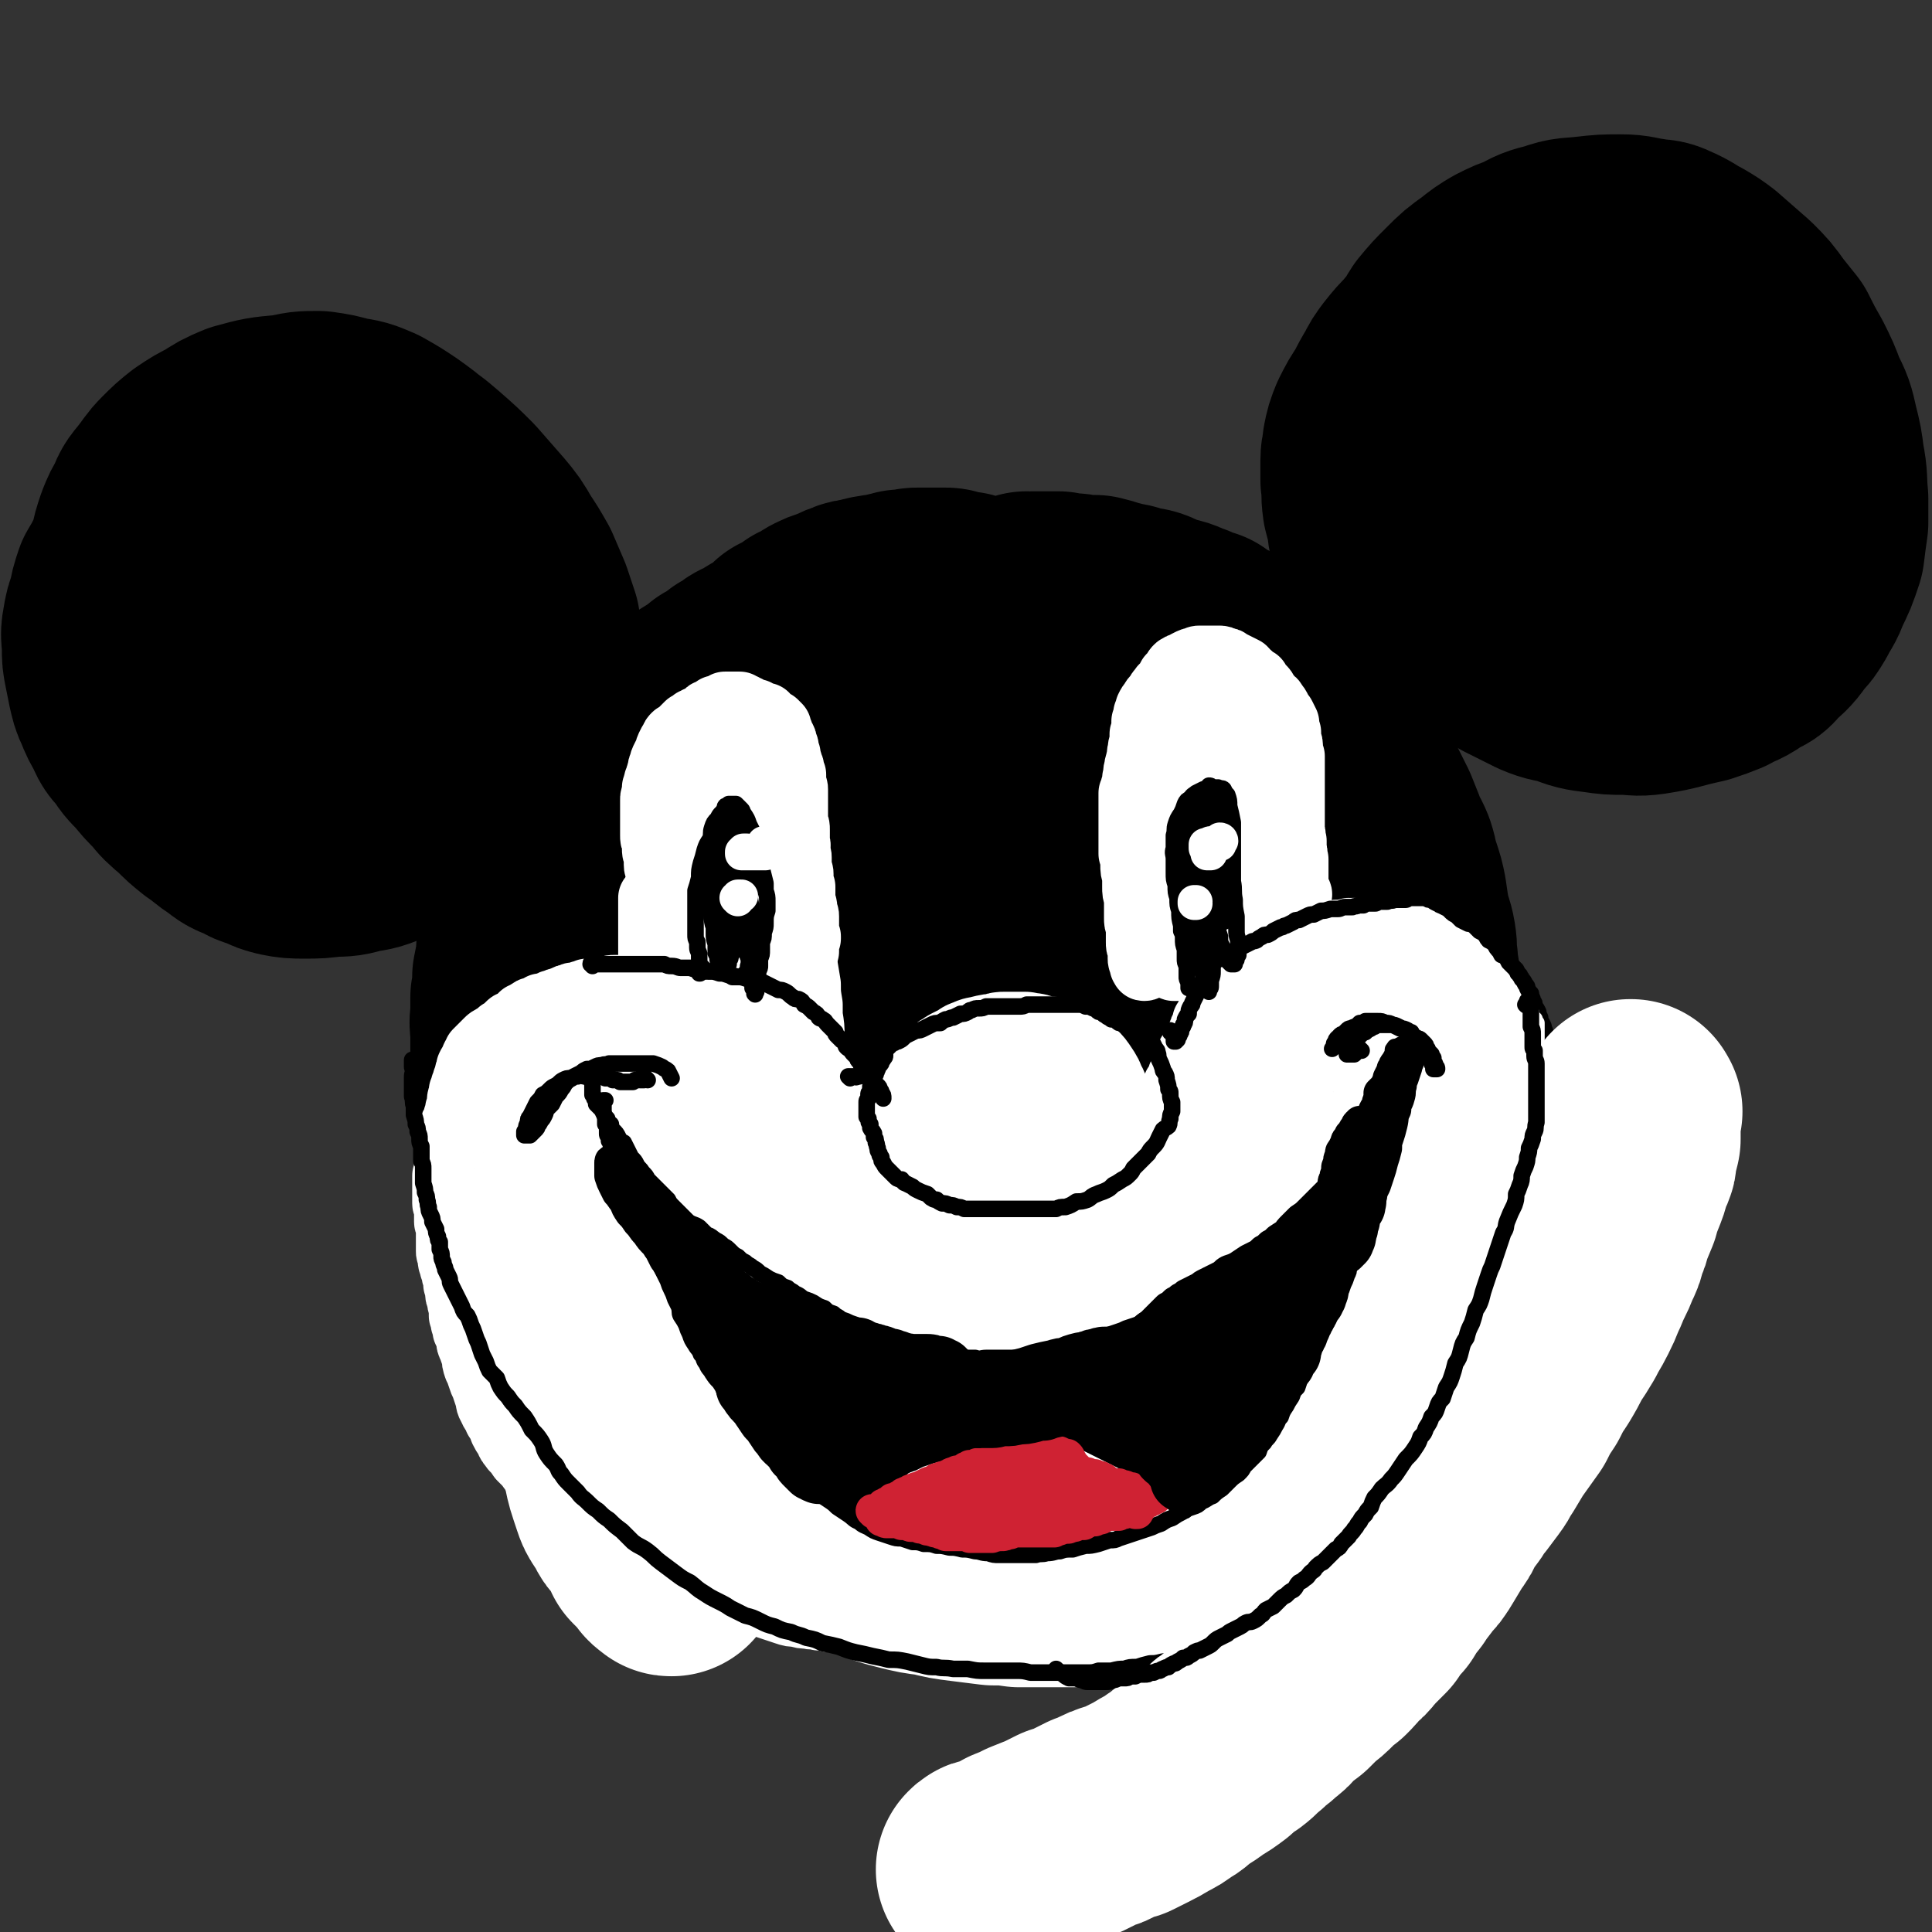
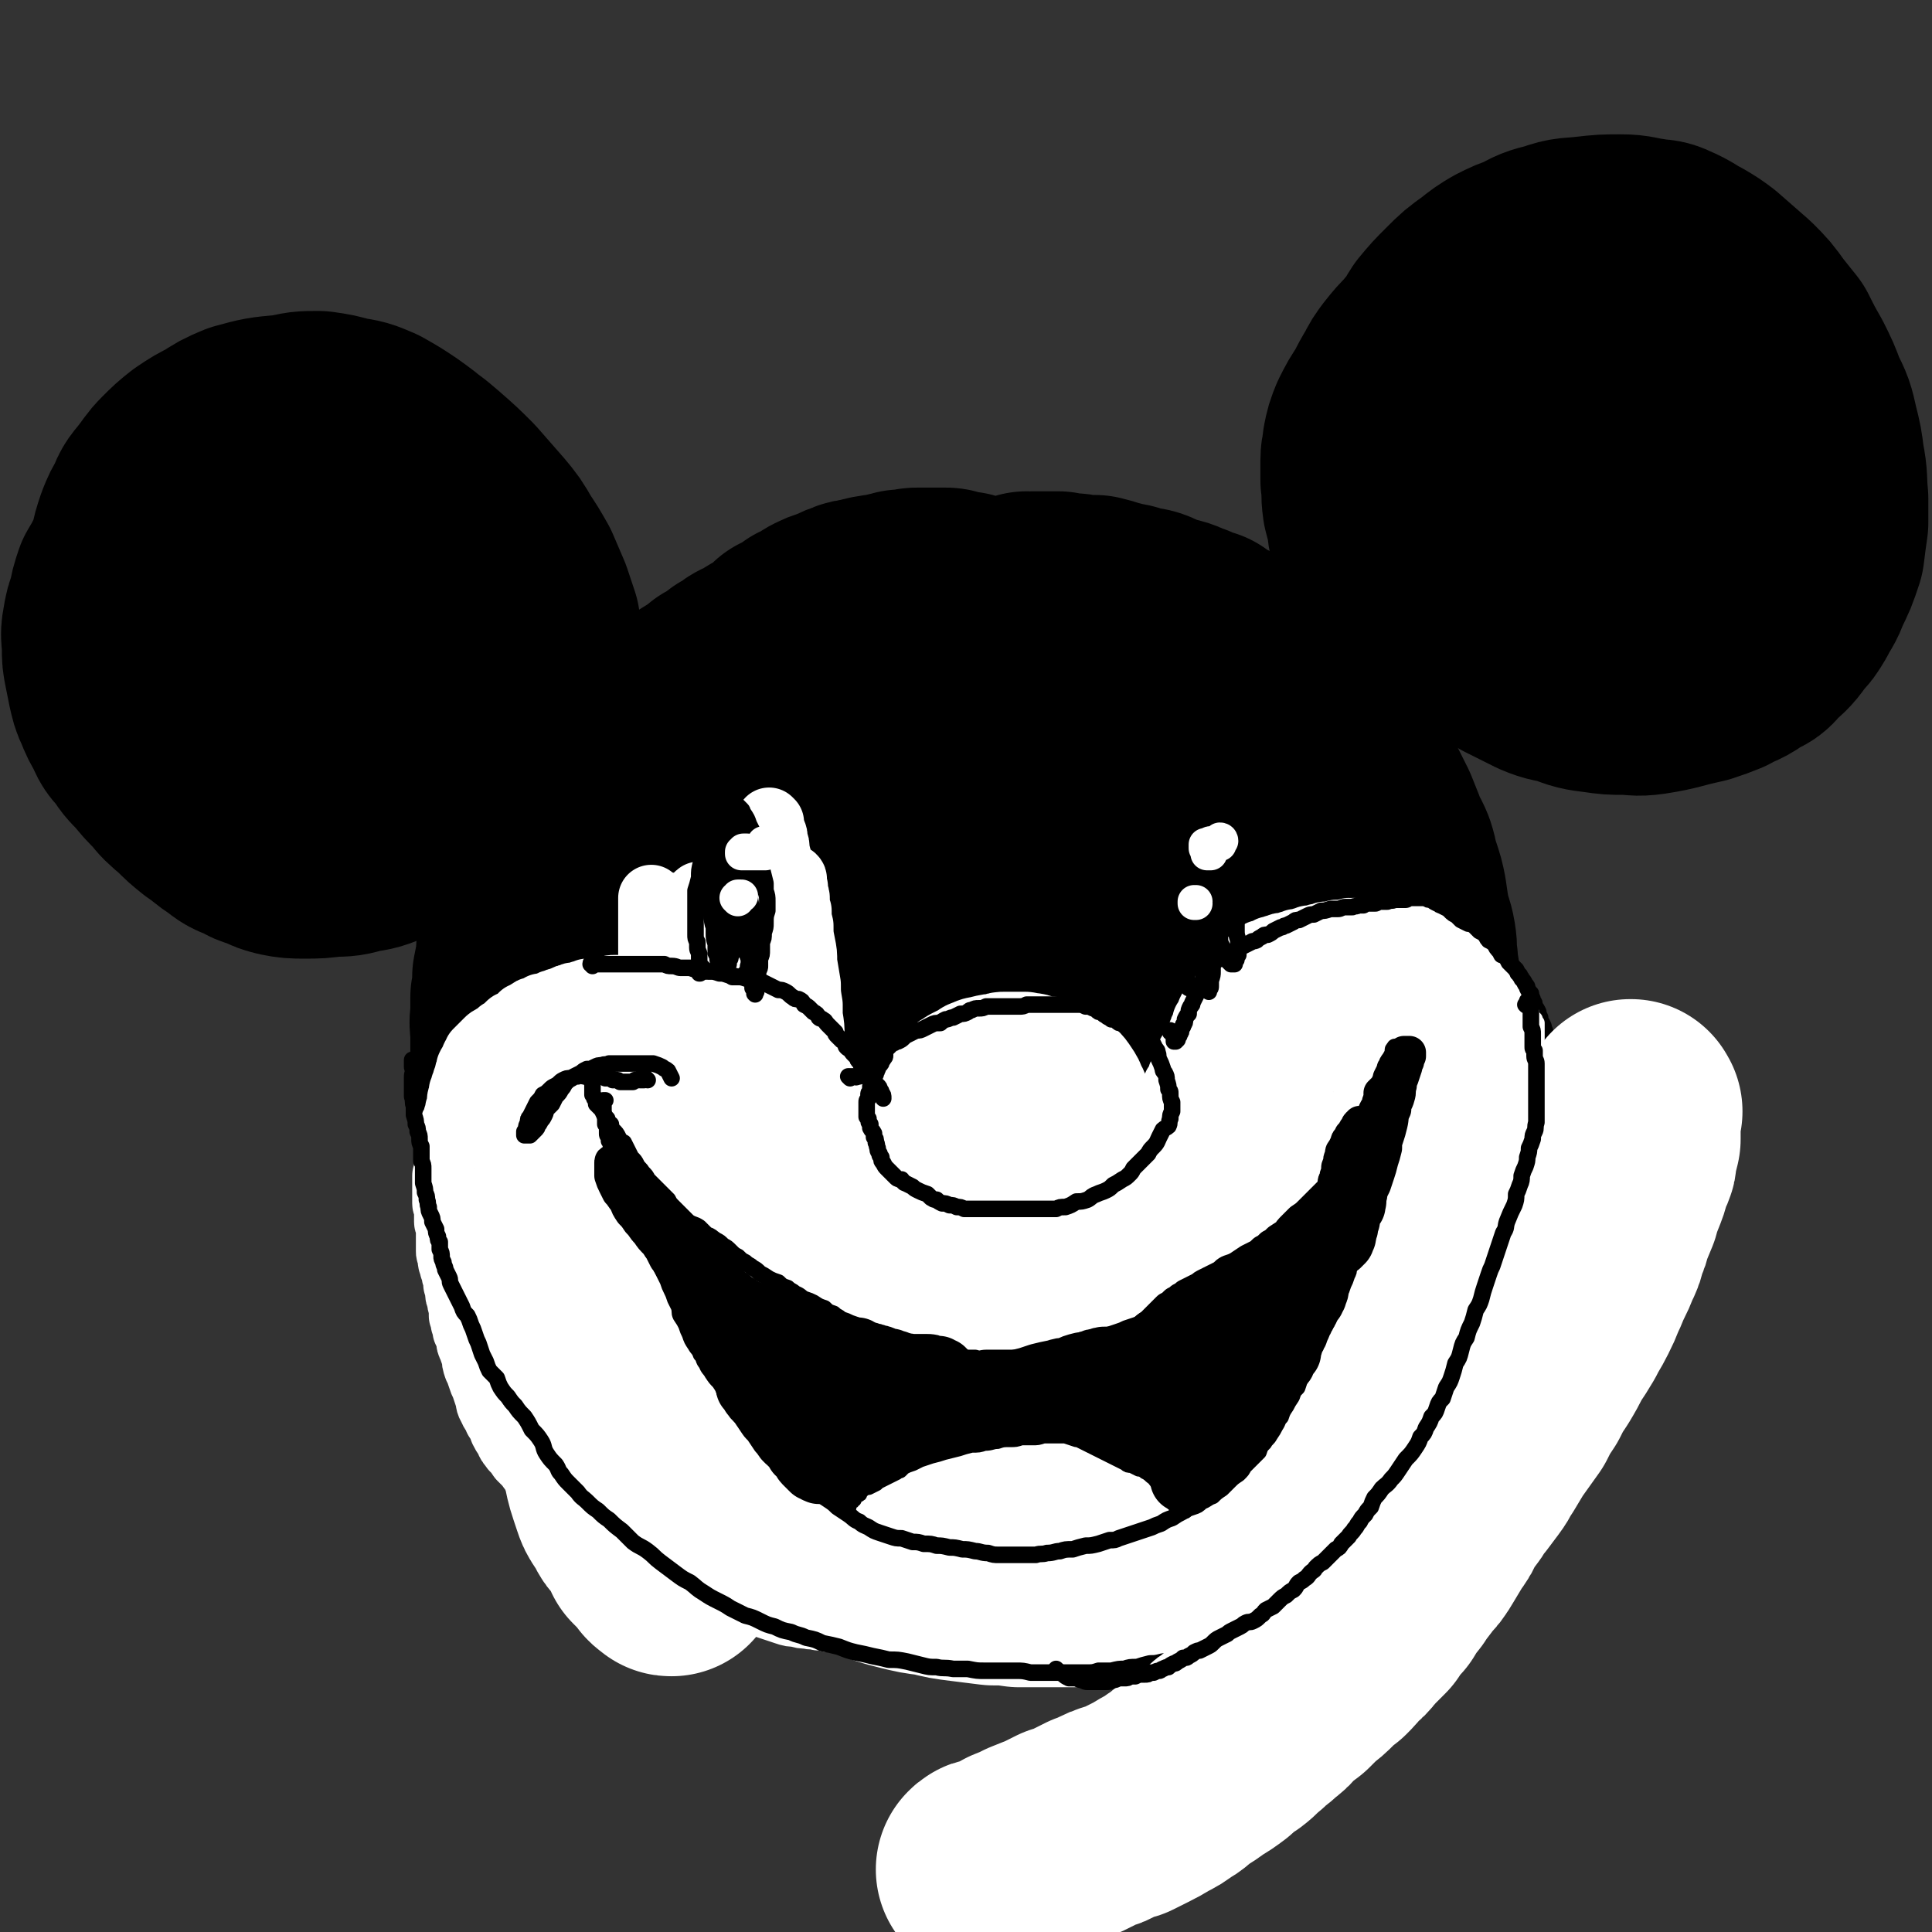
<svg xmlns="http://www.w3.org/2000/svg" viewBox="0 0 1050 1050" version="1.1">
  <rect x="0" y="0" width="1050" height="1050" fill="#333333" stroke="none" />
  <g fill="none" stroke="rgb(0,0,0)" stroke-width="120" stroke-linecap="round" stroke-linejoin="round">
    <path d="M559,328c0,0 -1,0 -1,-1 0,0 0,1 0,1 1,0 1,-1 3,-1 1,0 1,0 3,0 2,0 2,0 3,0 4,0 4,0 8,0 3,1 3,1 6,1 3,0 3,0 7,1 1,0 1,0 2,0 2,0 2,0 5,0 4,1 4,1 7,2 4,1 4,1 7,2 4,0 4,1 7,2 4,1 4,0 7,1 3,1 3,2 5,3 5,1 5,1 9,2 4,1 4,2 8,3 4,2 4,2 8,3 4,3 4,3 8,5 4,2 4,2 7,4 3,2 3,2 6,5 4,2 4,2 7,5 5,4 5,4 9,7 3,3 3,3 5,5 4,5 4,5 9,9 2,3 2,3 5,5 4,5 4,5 8,9 3,4 3,4 6,8 3,4 3,4 6,8 2,3 2,3 4,6 2,5 2,5 5,9 3,6 3,6 6,12 2,5 2,5 4,10 2,6 3,6 5,11 2,6 1,6 3,11 2,6 2,6 3,11 1,7 1,7 2,13 1,5 2,5 3,11 1,6 0,6 1,11 0,5 1,5 1,10 0,5 0,5 0,10 0,5 0,5 0,10 0,4 0,4 0,9 0,4 0,4 0,9 0,4 0,4 0,9 -1,5 -1,5 -2,10 -1,6 -1,5 -2,11 -1,5 0,5 -1,10 -1,4 -1,4 -1,8 -1,6 -2,6 -3,12 -1,5 -1,5 -2,11 -1,5 -1,4 -2,9 -2,5 -1,5 -3,9 -1,5 -1,5 -3,9 -1,3 -1,4 -2,7 -3,5 -3,5 -5,11 -3,4 -3,4 -6,8 -2,4 -2,4 -5,8 -3,4 -3,4 -6,8 -3,4 -3,4 -6,7 -3,4 -3,4 -6,8 -3,2 -3,2 -5,5 -3,4 -3,4 -7,8 -3,3 -3,3 -6,6 -3,3 -3,4 -6,7 -3,3 -4,3 -7,6 -5,4 -5,4 -9,7 -5,4 -5,4 -10,7 -5,4 -5,4 -11,7 -5,4 -5,4 -10,7 -6,3 -6,3 -12,6 -6,2 -6,2 -11,4 -5,2 -5,2 -11,4 -3,1 -3,1 -7,2 -6,1 -6,1 -11,2 -5,1 -5,1 -10,1 -5,1 -5,1 -10,2 -6,0 -6,0 -11,1 -6,0 -6,0 -12,1 -7,1 -7,1 -14,1 -7,1 -7,1 -14,1 -7,1 -7,1 -14,1 -7,0 -7,0 -14,0 -7,0 -7,0 -14,-1 -6,0 -6,0 -13,-1 -6,-1 -6,-1 -12,-2 -6,-1 -5,-1 -11,-3 -5,-1 -6,-1 -11,-3 -6,-1 -6,-1 -11,-4 -6,-2 -5,-2 -11,-5 -6,-4 -5,-4 -11,-7 -6,-3 -6,-3 -12,-7 -6,-4 -6,-4 -12,-8 -5,-4 -5,-4 -11,-8 -5,-4 -5,-4 -10,-8 -4,-4 -4,-4 -9,-8 -4,-3 -4,-3 -8,-7 -3,-4 -3,-4 -7,-8 -3,-3 -3,-3 -5,-7 -4,-5 -4,-5 -8,-11 -2,-4 -2,-4 -4,-9 -1,-5 -1,-5 -3,-9 -2,-6 -2,-6 -4,-11 -2,-6 -2,-6 -4,-11 -1,-6 -2,-6 -3,-11 -1,-6 -1,-6 -2,-12 -2,-5 -2,-5 -3,-11 -1,-6 -1,-6 -2,-12 -1,-6 -1,-6 -2,-12 0,-5 -1,-5 -1,-11 -1,-5 -1,-5 -2,-10 0,-6 0,-6 0,-11 -1,-5 0,-5 0,-11 0,-5 0,-5 0,-10 0,-5 -1,-5 0,-10 0,-5 0,-5 0,-10 1,-5 1,-5 1,-11 1,-5 1,-5 2,-10 0,-5 0,-5 1,-10 1,-5 1,-5 2,-10 1,-5 1,-5 2,-9 1,-5 1,-5 2,-9 1,-4 0,-4 2,-8 1,-4 2,-4 3,-8 2,-4 2,-4 4,-9 3,-4 3,-4 5,-8 3,-5 3,-5 6,-9 3,-5 3,-5 6,-9 4,-3 4,-3 7,-7 4,-4 4,-4 8,-7 3,-4 4,-3 7,-7 4,-3 3,-3 7,-6 3,-3 3,-2 7,-5 3,-3 3,-3 6,-5 4,-3 4,-3 8,-6 3,-2 3,-2 7,-4 4,-3 4,-3 9,-5 4,-2 4,-3 9,-5 4,-2 4,-2 9,-4 4,-2 4,-2 9,-4 5,-3 5,-3 10,-5 5,-2 5,-2 9,-3 5,-2 5,-2 9,-4 4,-2 4,-2 8,-3 4,-1 4,-1 8,-2 4,-1 4,-1 8,-2 4,-1 4,-1 9,-2 5,0 5,0 10,0 5,0 5,0 10,0 6,-1 6,-1 11,0 6,0 6,0 13,0 6,1 6,1 12,2 7,0 7,0 13,1 6,1 6,1 13,3 6,1 6,1 12,2 6,1 6,2 12,3 5,2 5,1 11,3 5,1 5,1 11,2 5,1 5,1 10,3 5,2 5,2 10,4 6,1 6,1 11,3 6,3 6,2 11,6 5,3 5,3 10,7 5,5 5,5 9,10 5,5 5,5 9,10 5,6 5,6 9,11 4,5 4,5 8,11 3,5 3,5 7,11 3,6 3,6 7,13 3,5 3,5 6,11 2,6 2,6 5,12 3,5 3,5 5,11 3,6 3,6 5,12 2,7 2,7 3,13 1,7 1,7 2,14 2,7 2,7 3,14 0,7 0,7 0,14 0,7 0,7 0,14 0,7 0,7 -1,14 -1,7 -1,7 -3,14 -1,7 -1,7 -3,14 -1,6 -1,6 -3,12 -2,6 -2,6 -4,12 -2,5 -2,5 -4,11 -2,6 -1,6 -4,11 -2,6 -2,5 -5,11 -3,5 -3,5 -5,11 -3,5 -3,5 -6,10 -3,6 -3,6 -6,11 -3,5 -3,5 -7,10 -4,5 -4,5 -9,9 -4,5 -4,5 -9,9 -5,5 -4,5 -9,9 -5,4 -5,4 -11,8 -5,3 -5,3 -10,6 -5,3 -6,3 -11,5 -5,2 -5,2 -10,4 -5,1 -5,1 -10,2 -5,1 -5,1 -10,2 -6,0 -6,1 -11,0 -6,0 -6,0 -12,-1 -7,-1 -7,-1 -13,-3 -8,-3 -8,-3 -15,-5 -8,-3 -8,-4 -16,-7 -8,-3 -9,-3 -17,-7 -8,-4 -8,-4 -16,-8 -8,-4 -8,-4 -16,-8 -7,-5 -7,-5 -15,-9 -7,-5 -7,-5 -14,-10 -6,-4 -6,-5 -13,-10 -6,-5 -6,-5 -12,-11 -6,-6 -6,-6 -11,-12 -5,-6 -5,-6 -10,-12 -4,-6 -4,-6 -8,-12 -3,-7 -3,-7 -6,-13 -3,-7 -3,-7 -6,-13 -3,-7 -3,-7 -5,-14 -2,-7 -1,-7 -2,-14 -2,-8 -1,-8 -2,-15 -1,-7 -1,-7 -1,-15 0,-6 0,-6 0,-13 0,-7 0,-8 1,-15 2,-7 2,-7 5,-14 3,-7 3,-7 7,-14 4,-7 3,-7 8,-14 5,-7 5,-7 11,-14 7,-7 7,-6 14,-13 8,-7 8,-7 16,-13 8,-6 8,-6 16,-12 9,-6 8,-6 17,-11 9,-5 9,-5 18,-9 8,-3 8,-3 17,-6 9,-3 9,-3 18,-4 9,-2 9,-2 19,-3 9,0 9,-1 19,1 11,1 11,1 21,4 11,4 11,4 21,9 10,5 10,5 19,12 9,8 9,8 17,16 8,9 8,9 15,18 6,9 6,9 12,18 5,9 5,9 9,19 4,9 4,9 7,18 2,8 2,8 3,16 1,7 2,7 2,14 0,6 0,6 -1,12 -2,5 -2,5 -6,10 -3,6 -3,6 -8,12 -6,6 -6,6 -12,11 -7,6 -7,6 -14,11 -9,6 -9,6 -17,12 -10,5 -10,5 -20,10 -10,5 -9,6 -19,10 -9,5 -9,5 -19,8 -9,3 -9,3 -19,4 -8,2 -8,1 -17,2 -9,0 -9,0 -18,-1 -9,-1 -9,-1 -18,-4 -9,-2 -9,-2 -18,-6 -8,-4 -8,-5 -16,-10 -7,-6 -7,-6 -14,-12 -6,-7 -7,-7 -12,-15 -5,-8 -5,-8 -8,-17 -4,-9 -3,-9 -5,-19 -1,-9 -1,-10 0,-19 1,-10 1,-10 4,-19 3,-9 3,-9 8,-17 6,-8 6,-8 13,-14 6,-7 7,-7 14,-13 8,-6 8,-6 17,-10 9,-4 10,-5 19,-7 10,-3 10,-3 19,-4 9,-1 10,-1 19,0 9,2 9,2 17,5 9,4 9,4 17,9 7,5 7,6 14,12 7,7 7,7 13,15 5,8 5,8 9,16 4,9 4,9 6,18 2,9 2,9 3,18 1,9 2,9 1,18 0,8 0,8 -3,17 -2,7 -2,7 -6,14 -4,7 -4,7 -10,14 -5,6 -5,6 -12,12 -8,6 -9,6 -17,11 -8,4 -8,4 -17,8 -8,3 -8,3 -16,5 -8,1 -8,0 -17,0 -7,0 -8,1 -15,0 -7,-2 -7,-2 -13,-6 -6,-3 -6,-3 -11,-8 -6,-6 -6,-6 -10,-12 -5,-7 -5,-8 -8,-15 -3,-10 -3,-10 -5,-20 -3,-10 -2,-10 -3,-21 -1,-10 -1,-10 0,-21 0,-11 0,-11 2,-21 2,-9 2,-10 7,-18 3,-7 3,-7 9,-13 5,-5 5,-5 12,-9 6,-4 7,-3 14,-5 7,-2 7,-3 14,-3 9,-1 9,-1 18,1 8,1 8,2 15,5 8,4 8,4 15,9 6,4 6,4 11,10 5,6 6,5 10,12 3,6 3,6 5,12 2,6 2,6 2,13 0,6 0,6 -2,12 -1,5 -1,6 -4,11 -2,5 -3,5 -6,10 -4,5 -4,5 -9,9 -5,3 -5,3 -11,6 -6,3 -6,2 -12,4 -7,3 -6,3 -13,4 -6,1 -6,1 -12,0 -4,0 -5,0 -9,-2 -3,-2 -3,-3 -6,-6 -3,-4 -3,-4 -4,-8 -1,-5 -1,-6 0,-11 0,-6 -1,-6 0,-12 1,-6 1,-6 4,-12 2,-6 2,-6 5,-11 3,-5 3,-5 7,-9 2,-3 3,-3 6,-5 3,-1 3,-1 6,-1 3,-1 4,-1 6,0 4,1 5,1 7,3 3,3 3,3 5,7 2,5 3,5 4,9 2,5 1,5 2,11 1,5 1,5 1,10 0,5 1,5 -1,9 -1,5 -1,5 -4,10 -3,5 -3,5 -7,9 -3,4 -3,5 -8,8 -4,4 -5,3 -10,6 -5,2 -5,2 -11,4 -6,2 -6,2 -12,3 -6,2 -6,2 -12,2 -7,1 -7,1 -14,1 -6,0 -6,1 -13,0 -6,0 -7,0 -13,-1 -6,-1 -6,-2 -12,-4 -6,-2 -6,-1 -12,-4 -5,-2 -5,-2 -11,-5 -5,-3 -5,-3 -9,-6 -5,-4 -5,-4 -10,-7 -4,-4 -4,-4 -8,-7 -4,-4 -4,-4 -8,-7 -4,-3 -4,-3 -7,-6 -4,-3 -3,-3 -7,-6 -3,-3 -3,-3 -6,-5 -3,-3 -3,-3 -5,-5 -2,-2 -2,-3 -4,-5 -2,-2 -2,-2 -4,-4 -2,-2 -2,-2 -4,-4 -2,-2 -2,-2 -4,-4 -2,-2 -2,-2 -3,-4 -1,-2 -1,-2 -3,-4 -1,-2 -1,-2 -2,-4 -1,-2 -1,-2 -1,-4 -1,-2 -1,-2 -1,-4 -1,-2 -1,-2 -1,-4 0,-2 0,-2 -1,-4 0,-2 0,-2 0,-3 0,-2 0,-2 -1,-4 0,-2 0,-2 0,-4 -1,-2 -1,-2 -1,-4 0,-3 0,-3 0,-5 0,-3 0,-3 0,-5 0,-2 0,-2 0,-4 0,-3 1,-3 1,-6 1,-2 1,-2 1,-4 1,-3 1,-3 1,-5 1,-2 1,-2 1,-4 0,-2 0,-2 0,-4 1,-2 0,-2 1,-4 0,-2 0,-2 1,-4 0,-3 0,-3 1,-5 0,-2 0,-2 1,-5 0,-2 0,-2 1,-4 1,-2 1,-2 3,-4 1,-1 1,-1 2,-3 1,-2 1,-2 3,-4 1,-2 1,-2 2,-4 1,-1 1,-2 2,-3 2,-2 2,-2 3,-4 2,-1 1,-2 3,-3 1,-2 1,-2 3,-4 1,-2 1,-2 3,-3 1,-2 1,-2 3,-4 2,-2 2,-2 4,-3 1,-2 1,-2 3,-4 2,-2 2,-2 4,-4 2,-2 2,-2 5,-3 2,-2 2,-2 5,-3 2,-2 2,-2 4,-4 3,-2 3,-1 5,-3 3,-2 3,-2 5,-4 2,-1 2,-1 4,-2 3,-2 3,-2 5,-4 2,-1 2,-1 4,-2 2,-2 2,-2 4,-3 2,-1 3,-1 5,-2 2,-2 2,-2 4,-3 2,-1 2,-1 4,-2 2,-1 2,-1 4,-3 2,-2 2,-2 4,-4 3,-1 3,-1 6,-2 2,-2 2,-2 4,-4 2,-1 2,-1 5,-2 2,-2 2,-2 4,-3 2,-1 2,-1 5,-2 3,-1 3,-1 5,-2 2,-1 2,-1 5,-2 2,-1 2,-1 5,-1 2,-1 2,-1 5,-1 2,-1 1,-1 3,-1 3,-1 3,0 6,-1 2,0 2,0 4,-1 2,0 2,0 4,-1 2,0 2,0 5,0 2,-1 2,-1 4,-1 2,0 2,0 5,0 2,0 2,0 5,0 2,0 2,0 5,0 2,0 2,1 4,1 3,1 3,1 6,1 2,1 2,1 5,2 2,0 2,0 4,1 2,0 2,0 5,1 2,1 2,1 3,1 2,1 2,1 4,1 3,1 3,1 5,1 2,0 2,0 4,1 2,0 2,0 4,1 3,0 3,0 5,0 3,1 3,1 5,1 2,0 2,1 4,1 2,1 2,0 4,1 3,0 3,0 4,1 2,1 2,1 4,1 2,1 2,1 4,2 2,1 2,1 4,2 2,1 2,2 4,3 2,2 2,2 4,3 3,1 3,1 5,2 3,1 3,2 5,3 3,1 3,1 5,2 3,1 3,1 5,2 3,2 3,2 5,3 3,2 3,1 6,3 2,1 2,2 5,3 2,2 2,2 5,3 2,2 3,2 5,4 3,2 3,2 6,5 2,3 2,3 5,6 2,3 2,3 5,6 2,4 2,4 5,8 2,4 2,4 4,8 3,4 3,4 5,9 2,4 2,4 4,9 1,5 1,5 2,11 1,6 1,6 2,12 1,6 1,6 2,12 0,6 0,6 0,12 1,7 1,7 1,13 0,6 0,6 0,12 0,6 0,6 0,13 -1,6 -1,6 -2,12 -1,7 -1,7 -3,14 -3,8 -3,8 -6,16 " />
    <path d="M177,268c0,0 0,-1 -1,-1 0,0 1,0 1,0 0,-1 0,-1 0,-3 0,-1 0,-1 1,-2 1,-2 2,-2 3,-3 2,-1 2,-1 4,-2 2,-1 2,-1 4,-2 3,0 3,0 5,0 3,-1 3,-1 5,-1 3,1 3,1 5,1 2,1 2,1 3,1 1,1 1,1 3,2 3,2 3,2 5,4 3,3 3,3 6,7 3,4 3,4 6,8 4,5 4,5 7,10 4,7 4,8 8,15 4,8 5,7 8,15 3,6 2,6 5,12 2,6 2,6 4,11 1,6 1,6 1,12 1,5 1,5 0,10 -1,5 -1,5 -3,9 -1,4 -1,4 -4,8 -2,4 -2,4 -5,7 -2,3 -3,2 -5,5 -3,2 -3,2 -6,4 -4,3 -4,3 -7,6 -4,3 -4,3 -9,5 -4,3 -4,3 -9,5 -4,2 -4,3 -9,4 -5,2 -5,2 -10,2 -6,1 -6,1 -11,1 -6,0 -6,0 -11,0 -5,-1 -5,-1 -10,-2 -4,-1 -4,-1 -7,-2 -4,-1 -4,-1 -7,-3 -4,-2 -4,-2 -8,-4 -4,-2 -4,-2 -8,-5 -5,-4 -5,-4 -9,-8 -4,-4 -4,-4 -7,-8 -4,-5 -4,-5 -7,-10 -3,-5 -2,-6 -5,-11 -2,-6 -3,-5 -4,-11 -2,-6 -2,-6 -3,-12 -1,-6 -1,-6 -2,-12 0,-5 0,-5 0,-11 0,-6 0,-6 0,-11 1,-6 0,-6 1,-11 1,-5 1,-5 3,-10 1,-5 1,-5 3,-10 2,-4 2,-5 5,-9 2,-4 2,-4 6,-8 3,-4 3,-5 7,-8 4,-4 4,-4 8,-7 5,-4 5,-4 11,-7 9,-4 9,-5 19,-7 8,-2 8,-2 16,-2 7,1 7,1 14,3 7,1 7,1 14,4 7,4 7,4 13,8 7,5 7,5 14,11 7,6 7,6 14,14 7,8 8,8 14,18 5,6 4,6 7,14 4,6 4,6 7,13 2,6 2,6 4,13 2,6 2,6 3,13 1,7 1,7 1,14 0,7 0,7 -1,13 -1,6 -2,6 -4,11 -2,5 -2,6 -5,10 -3,6 -4,6 -8,10 -4,5 -4,5 -9,9 -4,3 -4,3 -8,6 -5,3 -5,3 -10,5 -6,3 -6,4 -13,6 -7,3 -7,3 -14,4 -7,2 -7,2 -15,2 -7,1 -7,1 -14,0 -7,-1 -7,-1 -14,-3 -4,-1 -4,-2 -9,-4 -4,-2 -4,-1 -8,-4 -4,-2 -4,-3 -9,-6 -5,-3 -5,-3 -10,-7 -5,-5 -5,-5 -11,-11 -5,-5 -5,-5 -10,-11 -5,-6 -5,-6 -9,-12 -4,-7 -4,-7 -8,-13 -3,-6 -3,-6 -6,-13 -3,-6 -3,-6 -4,-12 -2,-6 -2,-6 -2,-12 -1,-6 -1,-6 -2,-12 0,-5 0,-5 1,-11 1,-5 1,-5 3,-11 2,-5 2,-5 5,-10 2,-6 3,-6 6,-10 4,-5 4,-6 8,-10 5,-5 5,-5 10,-9 6,-4 6,-4 12,-7 6,-4 6,-4 13,-7 11,-3 11,-3 22,-4 9,-1 9,-1 18,0 8,0 8,1 16,3 8,2 8,2 15,6 7,3 7,3 14,8 7,4 7,4 14,10 8,7 8,7 15,14 7,8 7,8 14,16 5,6 5,6 9,13 4,6 4,6 8,13 3,7 3,7 6,14 2,6 2,6 4,12 1,7 1,7 2,14 0,6 0,7 -1,13 -1,7 0,7 -3,13 -2,7 -3,7 -6,13 -4,6 -4,6 -8,11 -4,6 -4,6 -9,12 -5,5 -5,5 -10,10 -5,4 -5,4 -10,7 -4,4 -5,3 -10,7 -6,3 -6,4 -12,7 -7,4 -6,4 -13,7 -7,3 -7,3 -14,4 -7,2 -7,2 -14,2 -7,1 -7,1 -15,1 -5,0 -6,0 -11,-1 -4,-1 -4,-1 -8,-3 -5,-2 -5,-1 -9,-4 -6,-2 -6,-2 -11,-6 -5,-3 -5,-4 -11,-8 -5,-4 -5,-4 -10,-9 -6,-5 -6,-5 -10,-10 -5,-5 -5,-5 -9,-10 -5,-5 -5,-5 -8,-10 -4,-4 -4,-4 -6,-9 -3,-5 -3,-5 -5,-10 -2,-4 -2,-5 -3,-9 -1,-5 -1,-5 -2,-10 -1,-5 -1,-5 -1,-10 0,-6 -1,-6 0,-11 1,-6 1,-6 3,-11 1,-6 1,-6 3,-12 3,-5 3,-5 6,-11 3,-5 3,-5 7,-11 3,-5 3,-5 7,-9 3,-5 3,-5 7,-9 4,-5 4,-5 8,-8 5,-4 5,-4 9,-8 5,-3 5,-3 9,-6 5,-2 5,-2 10,-4 7,-2 7,-3 13,-4 9,-2 9,-2 18,-2 7,0 7,0 14,2 7,1 7,1 13,3 6,3 6,2 13,5 6,4 6,4 12,8 6,4 6,4 11,8 5,4 5,4 10,9 7,7 7,7 12,14 5,5 5,5 9,11 2,5 2,5 4,11 1,5 2,5 3,10 1,5 1,5 1,11 1,6 1,6 1,11 0,6 0,7 -1,13 -2,5 -2,5 -4,10 -2,5 -2,5 -4,10 -3,5 -3,5 -7,10 -3,3 -3,2 -7,5 -3,3 -3,3 -7,6 -5,3 -5,3 -10,6 -5,3 -4,3 -10,6 -5,2 -5,1 -11,3 -5,1 -5,1 -10,1 -6,0 -6,0 -11,-1 -6,-1 -6,-1 -11,-3 -5,-2 -5,-2 -10,-5 -4,-3 -4,-3 -8,-7 -2,-2 -2,-2 -4,-5 -2,-4 -3,-4 -5,-7 -3,-5 -3,-5 -5,-10 -2,-6 -2,-6 -4,-12 -1,-6 -1,-6 -2,-12 -1,-6 -1,-6 0,-12 1,-5 1,-5 3,-10 3,-4 2,-5 6,-8 5,-4 5,-4 11,-7 5,-1 5,-1 10,-1 3,0 3,1 7,2 3,2 3,2 6,4 3,2 3,3 5,6 2,3 2,3 3,7 1,4 0,4 0,8 0,4 1,4 0,8 -1,4 -1,4 -3,8 -3,4 -3,3 -7,7 -3,3 -3,3 -7,6 -3,3 -3,4 -7,6 -3,2 -3,1 -6,2 -3,1 -3,1 -5,2 -2,0 -2,0 -5,1 -2,0 -2,0 -3,0 -2,-1 -3,0 -4,-1 -1,-1 -1,-1 -2,-2 -1,-2 0,-2 -1,-4 0,-2 0,-2 0,-3 " />
    <path d="M857,236c0,0 0,0 -1,-1 0,0 1,0 1,0 0,-1 -1,-1 -1,-2 1,0 1,0 1,-1 1,-1 1,-1 2,-1 2,-1 2,-1 3,-1 2,-1 2,-1 4,-1 2,0 2,0 4,-1 2,0 2,0 4,0 2,0 2,0 5,0 3,0 3,0 6,0 1,1 1,1 3,1 2,0 2,0 3,1 3,1 3,0 6,1 2,1 2,1 4,2 3,2 3,2 5,3 2,3 2,3 5,5 2,3 3,3 5,7 2,4 2,4 3,8 2,4 2,4 4,9 1,4 1,4 1,9 1,5 1,5 0,9 0,5 0,5 -1,9 -1,4 -1,4 -3,8 -3,5 -3,5 -8,10 -5,5 -5,5 -11,9 -5,3 -5,3 -10,5 -5,2 -5,2 -10,4 -5,2 -5,2 -10,3 -5,1 -5,1 -10,1 -6,1 -6,1 -11,1 -6,-1 -7,0 -12,-2 -6,-2 -6,-2 -12,-6 -7,-4 -7,-4 -14,-10 -6,-5 -6,-5 -11,-10 -6,-6 -6,-5 -11,-12 -4,-6 -4,-6 -7,-13 -3,-7 -3,-7 -5,-14 -3,-8 -3,-8 -5,-15 -2,-8 -1,-9 -2,-17 0,-9 -1,-9 0,-18 1,-8 1,-8 3,-15 2,-5 2,-5 4,-10 4,-6 3,-7 7,-13 5,-6 5,-6 11,-12 6,-6 6,-6 13,-11 5,-4 5,-4 10,-7 6,-3 6,-3 12,-5 7,-4 7,-4 15,-6 8,-3 9,-2 17,-3 9,-1 9,-1 18,-1 7,0 7,1 15,2 5,1 5,0 9,2 7,3 7,4 13,7 5,3 5,3 9,6 8,7 8,7 16,14 6,6 6,6 11,13 4,5 4,5 8,10 4,8 4,8 8,15 4,8 4,8 7,16 4,8 4,8 6,17 2,8 2,8 3,16 2,10 1,10 2,20 0,6 0,7 0,13 -1,7 -1,7 -2,15 -3,9 -3,9 -7,17 -2,6 -3,6 -6,12 -3,5 -3,5 -6,8 -5,7 -5,7 -11,12 -3,4 -3,4 -8,6 -6,5 -7,4 -14,8 -5,2 -5,2 -11,4 -14,3 -14,4 -27,6 -7,1 -7,0 -13,0 -7,0 -7,0 -14,-1 -8,-1 -8,-1 -16,-4 -7,-2 -7,-1 -14,-4 -8,-4 -8,-4 -16,-8 -8,-5 -8,-5 -15,-10 -7,-4 -7,-4 -13,-7 -5,-3 -5,-3 -10,-6 -5,-3 -5,-3 -10,-7 -6,-4 -6,-4 -11,-9 -3,-3 -3,-3 -5,-6 -3,-3 -3,-4 -5,-8 -2,-5 -2,-5 -4,-11 -2,-4 -1,-5 -2,-10 -1,-3 -1,-3 -2,-7 -1,-7 0,-7 -1,-13 0,-6 0,-6 0,-11 0,-4 1,-4 1,-8 1,-5 1,-5 3,-10 3,-6 3,-6 7,-12 3,-6 3,-6 6,-11 2,-4 2,-4 5,-8 4,-5 4,-5 8,-9 4,-5 4,-5 9,-10 6,-6 6,-6 12,-11 5,-4 5,-3 10,-7 5,-3 5,-3 11,-7 5,-3 5,-3 11,-6 5,-3 5,-3 11,-6 6,-3 6,-3 13,-5 5,-1 5,-1 11,-2 4,0 4,0 8,-1 7,0 7,0 14,0 3,-1 3,-1 7,0 5,0 5,0 9,1 2,0 2,0 4,1 5,2 5,2 9,4 2,1 3,1 5,2 5,4 5,4 10,8 4,2 4,2 7,6 4,3 4,3 7,7 3,4 3,4 6,8 3,4 3,4 6,9 1,3 1,3 2,6 2,5 2,5 4,10 1,6 1,6 2,13 0,3 0,3 0,7 0,8 0,8 0,15 0,4 0,4 0,8 -1,8 -1,8 -2,16 0,4 0,4 -1,9 -1,7 -2,7 -3,15 -2,5 -1,6 -3,11 -1,6 -1,6 -3,11 -1,5 -1,5 -3,10 -3,5 -3,5 -5,9 -3,5 -2,5 -5,9 -2,4 -2,4 -5,7 -2,3 -2,3 -4,5 -4,4 -4,4 -8,8 -3,2 -3,1 -6,4 -4,2 -4,2 -8,4 -2,2 -2,2 -5,3 " />
  </g>
  <g fill="none" stroke="rgb(255,255,255)" stroke-width="36" stroke-linecap="round" stroke-linejoin="round">
    <path d="M248,612c0,0 -1,-1 -1,-1 0,0 0,1 0,1 1,0 1,0 1,0 0,0 0,0 0,0 0,0 0,0 0,0 0,0 0,-1 0,-1 0,0 0,1 0,1 0,0 0,0 0,0 0,0 0,-1 0,-1 0,0 0,1 0,1 0,0 0,0 0,0 0,0 0,-1 0,-1 -1,0 0,1 0,1 0,0 0,0 0,0 -1,0 -1,0 -1,0 0,0 0,0 0,0 0,0 0,0 0,0 -1,0 0,0 -1,0 0,0 0,0 0,0 0,0 0,0 0,0 1,1 0,0 0,0 0,0 0,0 0,0 0,0 0,0 0,0 1,1 0,0 0,0 0,0 0,0 0,0 1,0 1,0 1,0 0,-1 0,-1 0,-1 0,0 0,0 0,-1 1,-1 1,-1 1,-2 0,0 0,0 0,-1 1,0 1,0 1,-1 0,0 0,-1 0,-1 0,-1 0,-1 0,-2 1,-1 1,0 1,-1 0,-1 0,-1 0,-2 0,-1 0,-1 0,-2 0,-2 1,-2 1,-3 0,-1 0,-1 0,-2 1,-2 1,-2 1,-3 1,-2 1,-2 1,-3 1,0 0,0 0,0 1,-1 1,-1 1,-2 0,-2 0,-2 1,-3 0,-1 0,-1 0,-2 1,-2 1,-2 2,-3 0,-1 0,-1 1,-3 1,-1 1,-1 1,-2 1,-1 1,-1 2,-2 1,-1 1,-1 2,-2 1,-1 1,-1 2,-2 1,-1 1,-1 3,-2 1,-1 1,0 2,-1 1,-1 1,-1 2,-2 2,-1 2,-1 3,-2 1,-1 1,-1 2,-2 1,-1 1,0 3,-1 1,-1 1,-1 2,-2 1,-1 1,-1 2,-2 1,0 1,0 2,-1 1,0 1,-1 2,-1 1,-1 1,-1 2,-1 1,0 1,0 3,-1 0,0 0,0 1,-1 2,0 2,0 3,0 1,-1 1,-1 2,-1 1,-1 1,-1 2,-1 2,-1 2,-1 3,-1 2,-1 2,-1 3,-1 1,-1 1,-1 3,-1 1,-1 1,-1 3,-1 1,0 1,0 3,-1 2,0 2,0 3,-1 2,0 2,0 4,0 1,-1 1,-1 3,-1 2,0 2,0 4,0 2,-1 2,-1 4,-1 2,0 2,0 4,0 2,0 2,0 5,0 1,0 1,0 3,0 2,0 2,-1 4,-1 2,0 2,0 4,0 2,0 2,0 4,0 1,0 1,0 3,0 2,1 2,1 4,1 2,0 2,0 4,1 1,0 1,0 3,1 2,0 2,0 4,1 2,0 2,0 4,1 2,1 2,0 4,1 2,1 2,1 3,2 2,0 2,0 4,1 2,1 2,1 3,2 2,1 2,1 3,1 2,1 2,1 4,2 1,1 1,1 3,2 1,1 1,1 3,2 1,1 1,1 3,2 1,0 1,1 3,1 2,1 2,1 3,2 2,1 2,1 3,2 2,1 2,1 4,2 1,1 1,0 3,1 2,1 2,1 3,2 2,1 2,1 4,2 1,1 1,1 3,2 1,1 1,1 2,2 1,1 1,1 2,2 1,1 1,1 2,2 1,1 2,1 3,2 1,0 0,1 1,2 2,1 2,1 3,2 1,1 1,1 2,2 1,1 1,2 2,3 1,1 2,0 3,1 1,1 1,1 3,3 1,1 1,1 2,1 1,2 1,1 3,3 1,1 1,1 2,2 1,1 1,1 2,1 1,2 1,2 3,3 1,0 1,0 2,1 1,1 1,1 2,2 2,1 1,1 3,3 0,0 0,0 1,1 1,1 1,1 3,1 0,1 0,1 1,2 1,0 1,0 2,1 1,1 1,1 2,1 1,1 1,1 2,1 1,1 1,1 2,1 0,1 0,1 1,1 1,1 1,0 2,1 0,0 0,0 1,1 1,0 1,0 2,1 1,0 0,0 1,1 1,0 1,0 2,0 0,1 0,1 1,1 1,1 1,0 2,1 1,0 1,0 2,0 1,1 1,1 2,1 1,1 1,1 2,1 1,0 1,0 1,0 1,1 1,1 2,1 1,1 1,1 3,1 0,0 0,0 1,1 1,0 2,0 3,1 1,0 1,0 2,1 1,0 1,0 2,0 1,1 1,1 1,1 2,1 2,0 3,1 1,0 1,0 2,1 2,0 2,0 4,0 1,0 0,1 1,1 2,0 2,0 3,0 1,0 1,0 2,0 2,1 2,0 4,1 0,0 0,0 1,0 1,1 1,1 2,1 1,0 1,0 2,0 1,0 1,0 2,0 1,0 1,0 2,1 1,0 1,0 3,0 1,0 1,0 2,0 1,0 1,0 1,0 1,0 1,0 2,0 1,0 1,0 2,0 1,0 1,0 2,0 1,-1 1,-1 2,-1 0,0 0,0 1,0 1,-1 1,0 3,-1 1,0 1,0 2,0 1,-1 1,-1 2,-1 1,0 1,0 2,-1 1,0 1,0 2,0 1,-1 1,-1 3,-1 0,-1 0,-1 1,-1 1,-1 1,-1 2,-1 1,-1 1,-1 3,-1 1,-1 1,-1 2,-2 2,0 2,0 3,-1 1,-1 1,-1 2,-2 2,0 2,0 3,-1 2,-1 2,-1 4,-1 1,-1 1,-1 2,-2 1,0 1,0 2,-1 2,-1 2,0 4,-1 1,0 1,-1 2,-1 2,-1 2,-1 3,-1 1,-1 1,-1 3,-2 1,0 1,0 2,-1 1,0 1,0 2,-1 1,-1 1,-1 2,-1 1,-1 1,-1 2,-2 1,-1 1,-1 1,-1 1,-1 1,-1 2,-2 1,0 1,0 1,-1 1,-1 1,-1 2,-2 0,-1 0,-1 1,-2 1,-1 2,-1 2,-2 2,-1 1,-1 2,-3 1,-1 1,-1 2,-2 1,-2 1,-2 1,-3 1,-1 1,-1 2,-3 1,-1 0,-2 1,-3 1,-2 1,-2 2,-4 0,-1 0,-1 1,-2 1,-2 1,-2 1,-4 1,-2 1,-2 2,-3 1,-2 1,-2 2,-4 1,-1 1,-1 1,-2 1,-2 1,-2 2,-3 0,-2 0,-2 1,-3 1,-2 1,-2 1,-4 1,-1 1,-1 2,-2 0,-2 0,-2 1,-4 1,-1 1,-1 2,-2 1,-2 1,-2 2,-4 1,-1 1,-1 2,-3 1,-1 1,-1 2,-2 1,-1 1,-2 2,-3 0,-1 0,-1 1,-2 1,-1 1,-1 2,-2 1,-1 1,-1 2,-2 1,-1 1,-1 2,-2 1,-1 1,-1 2,-2 1,-1 1,-1 2,-2 1,0 1,0 2,-1 1,-1 1,-1 2,-2 1,-1 1,-1 2,-2 1,0 2,0 3,-1 1,0 1,0 2,-1 1,0 1,0 2,0 1,-1 1,-1 2,-1 2,-1 2,-1 4,-1 1,0 1,0 3,-1 1,0 1,0 3,-1 1,0 1,0 3,0 1,-1 1,-1 2,-1 1,0 1,-1 3,-1 1,0 1,0 2,0 2,-1 2,-1 3,-1 2,0 2,0 3,-1 2,0 2,0 4,0 1,0 1,0 2,-1 1,0 1,0 2,0 2,0 2,0 3,0 1,0 1,0 2,-1 1,0 1,1 2,0 2,0 2,0 3,0 1,0 1,0 2,0 0,0 0,0 1,0 2,0 2,0 3,0 1,0 1,-1 2,-1 2,0 2,0 3,0 1,0 1,0 2,0 2,0 2,0 4,0 0,0 0,0 1,0 2,0 2,0 3,1 2,0 2,0 4,0 0,0 0,1 1,1 2,0 2,0 4,0 1,1 1,1 2,1 1,1 1,1 2,2 2,1 1,1 3,2 1,0 2,0 3,1 2,0 2,0 3,1 1,1 1,1 2,1 2,1 2,1 4,2 1,1 1,1 1,2 1,1 1,1 2,2 1,1 1,1 2,2 1,1 1,1 2,2 1,1 1,1 2,2 1,2 1,1 2,3 1,1 1,1 1,2 1,1 1,1 2,2 1,1 1,1 2,2 1,1 1,1 1,2 1,2 0,2 1,3 0,1 1,1 1,2 0,1 0,1 0,2 1,2 1,2 1,3 0,1 0,1 1,2 0,1 0,1 0,3 1,1 1,1 1,2 0,2 0,2 0,3 0,2 0,2 0,3 0,1 0,1 0,3 0,2 1,2 1,3 0,2 0,2 0,4 -1,1 0,1 0,3 0,2 0,2 0,3 0,2 0,2 0,4 -1,1 -1,1 -1,3 0,2 0,2 0,3 0,2 0,2 0,4 0,1 0,1 -1,3 0,1 0,1 0,3 0,1 0,1 0,3 0,2 0,2 -1,3 0,2 0,2 0,4 0,2 0,2 0,3 -1,2 -1,2 -1,4 0,2 0,2 -1,3 0,2 0,2 0,4 -1,2 0,2 -1,4 0,2 0,2 0,4 -1,2 -1,2 -1,4 -1,2 0,2 -1,4 0,2 0,2 -1,4 0,2 0,2 -1,4 0,1 0,1 0,3 -1,2 -1,2 -1,3 0,2 0,2 0,3 -1,2 -1,2 -1,4 0,1 -1,1 -1,3 0,2 0,2 0,3 0,2 0,2 -1,4 0,2 0,2 0,4 -1,2 0,2 -1,4 0,2 0,2 -1,3 0,2 0,2 -1,4 0,2 0,2 0,4 -1,2 -1,2 -1,4 -1,2 -1,2 -2,4 0,1 0,2 0,3 0,2 0,2 0,4 0,2 0,2 -1,4 0,2 0,2 -1,4 0,2 0,2 -1,3 0,2 0,2 0,4 -1,2 0,2 -1,4 0,2 -1,2 -1,4 -1,2 -1,2 -1,4 -1,1 -1,1 -1,3 -1,2 -1,2 -2,4 0,2 0,2 -1,4 0,2 0,2 -1,3 -1,2 0,2 -1,4 -1,2 -1,2 -2,3 0,2 0,2 -1,4 0,1 0,1 -1,3 -1,1 -1,1 -2,2 -1,1 -1,1 -2,3 -1,1 -1,1 -2,3 0,1 0,2 -1,3 -1,1 -2,1 -3,3 -1,1 -1,1 -2,3 -1,1 -1,1 -3,3 -1,1 -1,1 -2,3 -1,1 -1,1 -2,2 -2,1 -2,1 -3,3 -1,1 -1,1 -2,3 -2,1 -2,1 -3,3 -1,1 -1,1 -3,2 -1,1 -1,1 -3,3 -1,1 -1,1 -2,3 -2,1 -2,1 -3,2 -1,1 -1,1 -3,2 -1,1 -1,1 -3,2 -1,1 -1,1 -3,3 -1,1 -1,1 -3,2 -1,1 -1,1 -3,2 -1,2 -1,2 -2,3 -2,1 -2,1 -3,2 -2,1 -2,1 -3,2 -2,2 -2,2 -3,3 -2,1 -2,1 -4,2 -2,1 -1,1 -3,2 -2,2 -2,2 -3,3 -2,1 -3,1 -4,2 -3,2 -2,2 -5,4 -2,1 -2,1 -4,2 -2,1 -2,1 -4,2 -2,1 -2,1 -4,3 -2,1 -2,1 -4,2 -2,1 -2,1 -4,2 -2,1 -2,1 -4,3 -2,1 -2,1 -4,2 -2,1 -2,1 -4,1 -2,1 -2,1 -4,2 -2,1 -2,1 -4,2 -2,1 -2,1 -4,2 -2,1 -2,1 -4,2 -3,1 -3,1 -5,2 -2,1 -2,1 -4,2 -2,0 -2,0 -4,1 -2,1 -2,1 -4,1 -2,1 -2,1 -4,2 -2,1 -3,0 -5,1 -2,1 -2,1 -4,2 -3,0 -3,0 -6,1 -3,0 -3,0 -5,1 -3,0 -3,0 -6,0 -3,1 -3,1 -5,1 -3,1 -3,1 -6,1 -3,1 -3,1 -6,1 -3,1 -3,1 -6,1 -3,1 -3,1 -6,1 -3,1 -3,1 -6,1 -3,1 -3,1 -5,2 -3,0 -3,0 -6,1 -2,0 -2,0 -5,0 -3,1 -3,1 -5,1 -4,0 -4,0 -7,1 -3,0 -3,0 -6,0 -4,0 -4,0 -7,1 -3,0 -3,0 -7,0 -3,0 -3,0 -6,0 -4,0 -4,0 -7,0 -3,-1 -3,-1 -7,-1 -3,0 -3,0 -6,-1 -4,0 -4,0 -7,0 -3,-1 -3,-1 -6,-1 -3,0 -3,0 -6,0 -3,-1 -3,-1 -6,-1 -3,0 -3,0 -5,-1 -3,0 -3,0 -6,0 -3,-1 -3,-1 -6,-1 -3,-1 -3,0 -6,-1 -3,0 -3,0 -6,-1 -3,0 -3,0 -6,-1 -3,-1 -3,-1 -6,-2 -3,-1 -3,-1 -6,-2 -3,-1 -3,-1 -7,-3 -3,-1 -3,-1 -6,-2 -4,-2 -4,-2 -8,-3 -3,-2 -3,-2 -7,-3 -4,-1 -4,-1 -7,-2 -4,-2 -4,-2 -8,-3 -4,-1 -4,-1 -7,-2 -3,-1 -3,-1 -7,-2 -3,-1 -3,-2 -6,-3 -3,-2 -3,-1 -6,-3 -2,-1 -2,-2 -5,-3 -3,-2 -3,-2 -6,-4 -3,-2 -3,-2 -5,-4 -4,-3 -3,-3 -6,-6 -3,-3 -3,-3 -6,-5 -3,-3 -3,-3 -6,-5 -3,-3 -3,-3 -6,-5 -2,-2 -3,-2 -5,-4 -3,-3 -3,-3 -6,-5 -2,-2 -2,-2 -4,-4 -2,-2 -2,-2 -4,-5 -2,-2 -2,-2 -4,-4 -2,-3 -2,-3 -4,-5 -2,-3 -2,-2 -3,-5 -2,-3 -2,-3 -3,-5 -1,-3 -1,-3 -3,-6 -1,-3 -2,-3 -3,-6 -2,-3 -1,-3 -2,-6 -1,-3 -1,-3 -2,-6 -1,-2 -1,-2 -2,-5 -1,-3 -1,-3 -2,-5 -1,-3 -1,-3 -1,-6 -1,-2 -1,-2 -2,-5 -1,-2 -1,-2 -1,-4 -1,-3 -1,-3 -2,-5 0,-2 0,-2 -1,-4 0,-2 0,-2 -1,-4 0,-2 0,-2 0,-4 -1,-3 -1,-3 -1,-5 -1,-2 -1,-2 -1,-4 0,-2 0,-2 -1,-4 0,-2 0,-2 0,-3 -1,-2 -1,-2 -1,-3 0,-1 0,-1 -1,-3 0,-1 0,-1 0,-2 -1,-1 -1,-1 -1,-2 0,-2 0,-2 0,-3 -1,-1 -1,-1 -1,-2 0,-1 0,-1 0,-3 0,-1 0,-1 0,-2 0,-1 0,-1 0,-2 0,-1 0,-1 0,-3 0,-1 0,-1 0,-2 0,-1 0,-1 0,-2 0,-1 -1,-1 -1,-2 0,-1 0,-1 0,-2 0,-1 0,-1 0,-2 0,-1 0,-1 0,-2 0,-1 0,-1 0,-2 0,-1 -1,-1 -1,-2 0,-1 0,-1 0,-2 0,-1 0,-1 0,-2 0,-1 0,-1 0,-2 0,-1 0,-1 0,-2 0,-1 0,-1 0,-2 0,-1 0,-1 0,-2 0,-2 0,-2 0,-3 1,-1 1,-1 1,-2 0,-1 0,-1 0,-2 0,-1 0,-1 0,-2 0,-1 0,-1 0,-2 0,-1 0,-1 0,-2 0,-1 0,-1 1,-2 0,0 0,0 0,-1 0,-1 0,-1 0,-2 0,-1 0,-1 1,-2 0,-1 1,-1 1,-2 1,-2 1,-2 1,-3 1,-1 1,-1 2,-2 1,-1 1,-1 2,-2 0,-1 0,-1 1,-2 1,-1 1,-1 2,-2 1,-1 1,-1 1,-2 1,-1 1,-1 2,-2 1,-1 1,-1 2,-2 1,-1 1,-1 2,-2 1,-1 1,-1 2,-2 1,-1 1,-1 2,-1 1,-1 0,-1 1,-2 1,-1 1,-1 2,-2 1,-1 1,-1 2,-2 1,0 1,0 2,-1 0,0 0,0 1,-1 1,0 1,-1 2,-1 0,-1 0,-1 1,-1 1,-1 1,-1 1,-1 1,-1 1,-1 2,-1 1,-1 1,-1 2,-2 1,0 1,0 2,-1 2,-1 2,-1 3,-1 1,-1 1,-1 2,-2 2,-1 2,-1 3,-1 1,-1 1,-1 3,-1 2,-1 2,-1 3,-2 2,-1 2,-1 4,-1 2,-1 2,-1 4,-2 1,0 1,0 3,-1 1,0 1,0 3,-1 1,-1 1,0 3,-1 2,-1 2,-1 4,-1 2,-1 2,-1 4,-1 3,-1 3,-1 5,-2 3,0 3,0 5,-1 3,0 3,0 6,-1 2,0 2,0 5,-1 2,0 2,0 4,-1 3,0 3,0 5,0 3,0 3,-1 5,-1 2,0 2,0 4,0 3,0 3,0 5,0 2,0 2,0 3,1 2,0 2,0 4,0 2,0 2,0 4,1 2,0 2,0 4,1 2,1 2,0 4,1 3,2 2,2 4,4 3,2 3,1 5,4 2,3 2,3 4,7 " />
  </g>
  <g fill="none" stroke="rgb(255,255,255)" stroke-width="120" stroke-linecap="round" stroke-linejoin="round">
    <path d="M365,851c-1,0 -1,0 -1,-1 -1,0 -1,0 -2,-1 -1,-2 -1,-2 -3,-4 -2,-2 -2,-2 -3,-3 -1,-1 -1,-1 -2,-2 0,-1 0,-1 0,-2 0,-1 0,-1 -1,-2 0,-1 -1,-1 -1,-2 -1,-1 -1,-2 -2,-3 -1,-1 -2,-1 -3,-3 -2,-2 -2,-2 -3,-4 -1,-2 -1,-2 -2,-4 -1,-1 -1,-1 -1,-1 -2,-3 -2,-3 -3,-6 -1,-3 -1,-3 -2,-6 -1,-3 -1,-3 -2,-7 -1,-4 0,-4 -1,-8 -1,-4 -1,-4 -2,-8 -1,-4 -1,-4 -2,-8 -1,-4 -1,-4 -2,-8 -2,-4 -2,-4 -3,-7 -1,-4 -1,-4 -2,-8 -1,-3 -1,-3 -2,-7 -1,-3 -1,-3 -1,-7 -1,-3 -1,-3 -2,-7 -1,-3 -1,-3 -1,-7 -1,-3 -1,-3 -1,-7 -1,-3 -1,-3 -2,-6 0,-4 0,-4 -1,-7 0,-3 0,-3 -1,-6 0,-3 0,-3 0,-6 0,-3 -1,-3 -1,-6 0,-2 0,-2 0,-5 0,-3 0,-3 0,-5 0,-3 0,-3 0,-5 1,-2 1,-2 1,-5 1,-2 1,-2 2,-4 0,-2 0,-2 1,-4 0,-2 0,-2 1,-3 1,-2 1,-1 2,-3 1,-1 1,-1 2,-2 0,-2 0,-2 1,-3 1,-1 1,-1 2,-2 0,-1 0,-1 1,-2 0,0 1,0 1,0 1,-1 0,-1 1,-2 0,-1 0,-1 1,-2 1,0 1,0 3,-1 1,-1 1,-1 3,-1 1,-1 1,-1 3,-2 2,-1 2,-1 3,-1 2,-1 2,-1 4,-2 1,0 1,0 3,-1 1,0 1,0 2,-1 1,0 1,0 2,-1 1,0 1,0 2,-1 0,0 0,0 1,0 1,-1 1,-1 2,-1 1,0 1,0 2,-1 1,0 1,0 1,0 2,0 2,0 3,-1 1,0 1,0 3,0 2,0 2,0 4,0 2,0 2,0 3,0 3,-1 3,-1 6,-1 2,0 2,0 4,0 1,0 1,0 2,0 2,0 2,0 4,0 1,0 1,0 2,0 1,0 1,0 2,1 1,0 1,0 2,1 2,0 2,0 4,1 2,1 2,1 4,2 2,2 2,1 5,3 3,1 2,2 5,3 3,2 3,2 6,4 4,3 4,3 7,5 2,1 3,1 5,2 3,2 3,2 6,4 1,0 1,0 3,2 2,1 2,1 4,3 2,1 2,1 4,2 1,2 1,2 3,3 2,2 2,2 3,3 2,2 2,2 4,4 3,2 3,2 6,5 3,1 3,2 5,3 2,2 2,1 4,2 4,2 4,3 7,5 3,1 3,1 6,3 2,1 2,1 4,2 2,1 2,1 4,2 2,1 2,1 4,2 2,1 2,1 4,3 1,0 1,0 3,1 2,1 2,1 3,2 2,0 2,1 3,1 2,1 2,1 5,2 1,0 1,0 3,1 2,0 2,0 4,1 3,0 3,0 5,0 1,0 1,0 2,1 2,0 2,0 4,1 3,0 3,0 6,0 1,0 1,0 3,0 2,0 2,0 3,0 2,0 2,0 4,0 2,0 2,0 4,0 2,0 2,0 4,-1 2,0 2,0 4,0 3,-1 3,0 6,-1 2,0 2,0 4,0 3,0 3,0 5,-1 2,0 2,0 5,0 2,0 2,0 4,-1 2,0 2,0 4,-1 2,0 2,0 5,-1 2,0 1,0 3,-1 3,0 3,0 5,-1 1,0 1,-1 2,-1 3,-1 3,-1 5,-2 2,0 2,-1 4,-1 3,-1 3,-1 6,-2 2,-1 2,-1 4,-2 3,-1 3,-1 6,-2 3,-2 3,-1 6,-3 2,-1 1,-1 3,-2 2,-1 3,-1 5,-2 1,-1 1,-1 3,-2 1,-1 1,-1 3,-2 2,-1 1,-1 3,-2 2,-1 2,-1 3,-2 2,-2 2,-2 4,-4 1,-1 1,-1 2,-3 1,-1 1,-1 2,-3 1,-1 1,-1 2,-2 1,-2 1,-2 2,-3 1,-2 1,-2 2,-3 1,-2 1,-2 2,-3 1,-2 1,-2 2,-4 2,-2 2,-2 3,-4 1,-2 1,-2 2,-3 1,-2 1,-2 2,-4 1,-1 1,-1 2,-3 0,-2 0,-2 1,-3 1,-1 1,-1 1,-2 1,-1 0,-1 1,-2 0,-1 0,-1 1,-3 0,-1 0,-1 1,-2 1,-1 1,-1 1,-3 1,-1 1,-1 1,-2 1,-2 1,-2 2,-3 1,-2 1,-2 2,-3 1,-1 1,-1 2,-2 1,-2 1,-2 2,-3 1,-1 1,-1 2,-2 1,-1 1,-1 2,-2 1,-2 1,-2 2,-4 1,-1 1,-1 2,-2 1,-1 1,-1 3,-3 1,-1 0,-1 1,-2 1,-2 2,-1 3,-3 1,-1 1,-1 2,-2 2,-1 2,-1 4,-2 1,-1 1,-1 3,-2 2,-1 3,-1 4,-2 2,-1 2,-1 4,-2 2,-1 2,-1 4,-2 1,-1 2,-1 3,-1 1,-1 1,-1 2,-1 1,0 1,0 2,-1 2,0 2,0 4,0 1,-1 1,-1 2,-1 2,0 2,0 3,-1 1,0 1,0 3,0 1,0 1,0 2,0 2,-1 2,0 3,-1 1,0 1,0 3,0 1,0 1,0 3,0 1,1 1,1 3,1 1,0 1,0 2,0 2,1 2,1 4,1 1,0 1,0 3,1 1,0 1,0 3,1 1,0 1,0 1,1 2,2 3,1 5,3 1,1 0,2 2,3 1,1 1,1 3,3 1,2 1,2 2,4 1,2 1,2 2,4 1,3 0,3 1,5 1,3 2,3 3,5 1,3 1,3 2,6 1,3 1,4 1,7 1,4 2,4 3,8 0,5 0,5 0,9 0,6 1,6 1,12 0,6 0,6 0,11 -1,6 -1,6 -2,12 -1,6 -1,6 -2,12 -2,6 -2,6 -3,12 -2,6 -2,6 -4,12 -3,6 -3,6 -6,12 -2,6 -2,6 -5,12 -2,5 -3,5 -6,10 -3,6 -2,6 -6,11 -3,5 -3,5 -6,10 -4,5 -4,5 -7,10 -4,5 -4,5 -7,10 -4,5 -4,5 -7,11 -4,5 -4,5 -8,10 -4,6 -4,6 -9,11 -5,4 -5,5 -11,9 -5,4 -5,4 -11,7 -7,4 -7,4 -13,7 -8,3 -8,3 -15,5 -7,3 -7,3 -15,6 -7,2 -8,1 -15,3 -7,2 -6,2 -13,3 -6,2 -6,2 -12,3 -5,1 -5,1 -10,2 -5,1 -5,1 -10,1 -5,1 -5,1 -10,1 -4,1 -4,1 -7,1 -8,0 -8,0 -15,0 -7,0 -7,0 -13,0 -7,-1 -7,-1 -14,-1 -8,-1 -8,-1 -16,-2 -8,-1 -8,-1 -16,-3 -8,-1 -8,-1 -16,-3 -8,-2 -8,-2 -15,-5 -7,-2 -7,-2 -14,-5 -6,-3 -6,-3 -13,-6 -6,-2 -6,-2 -12,-5 -6,-2 -6,-2 -12,-4 -5,-3 -5,-3 -11,-5 -6,-2 -6,-3 -12,-5 -5,-2 -5,-2 -11,-4 -5,-3 -5,-3 -10,-5 -5,-3 -5,-2 -9,-5 -5,-3 -5,-3 -8,-6 -3,-3 -4,-3 -6,-6 -3,-3 -3,-3 -5,-6 -1,-2 -1,-3 -2,-5 -1,-3 -1,-3 -1,-5 0,-2 -1,-2 0,-4 1,-2 1,-2 2,-4 3,-2 3,-2 6,-4 3,-3 3,-3 7,-6 5,-3 5,-3 10,-5 6,-3 6,-3 12,-5 6,-2 6,-2 13,-3 7,-1 7,-2 14,-2 8,1 8,1 16,2 10,2 10,2 19,5 9,3 9,3 18,7 10,3 10,4 19,8 10,4 10,4 20,9 9,4 9,4 18,8 9,3 9,3 18,7 8,2 8,3 16,5 7,2 7,2 14,3 8,1 8,1 16,2 8,1 8,1 16,1 8,0 8,1 16,-1 8,-1 8,-2 16,-4 8,-3 8,-2 16,-5 7,-3 7,-3 14,-7 6,-4 7,-3 13,-8 6,-4 6,-4 12,-9 6,-6 6,-6 11,-12 6,-7 6,-7 11,-15 5,-7 5,-7 9,-15 4,-8 4,-8 7,-16 3,-7 3,-8 6,-15 2,-7 2,-7 5,-13 2,-5 2,-5 4,-10 1,-2 1,-2 2,-4 1,0 1,0 2,-1 0,0 0,0 0,0 -1,1 -1,1 -1,2 -2,2 -1,2 -3,4 -2,3 -2,3 -5,6 -4,5 -4,5 -8,10 -5,6 -5,6 -10,11 -6,6 -6,6 -12,11 -7,6 -7,6 -14,11 -8,5 -9,5 -17,9 -10,5 -10,5 -19,9 -10,4 -10,4 -20,8 -11,4 -11,3 -21,7 -11,3 -11,3 -21,7 -10,3 -10,3 -21,6 -10,3 -10,3 -20,6 -9,2 -9,2 -19,4 -9,2 -9,2 -18,4 -9,2 -9,2 -19,3 -8,1 -8,0 -17,0 -8,0 -8,0 -17,0 -7,-1 -7,-1 -14,-3 -5,-1 -5,-1 -10,-2 -5,-2 -5,-2 -9,-4 -3,-1 -3,-1 -5,-3 -1,-1 -1,-1 -1,-2 -1,-1 -1,-1 0,-1 0,-1 1,0 2,-1 3,0 3,0 5,0 5,-1 5,-1 9,-1 7,-1 7,0 13,-1 9,-1 9,-1 17,-2 10,0 10,0 19,-1 11,-1 11,-1 21,-3 10,-2 10,-1 21,-4 11,-2 11,-2 21,-5 11,-3 11,-3 21,-6 10,-3 10,-4 19,-7 9,-4 9,-4 18,-7 8,-3 8,-3 16,-7 6,-3 6,-3 13,-6 6,-3 6,-3 11,-5 5,-2 5,-2 9,-4 3,-1 3,-1 6,-3 2,-1 2,-1 4,-1 1,-1 1,-1 2,-1 0,0 0,0 0,0 0,0 0,0 0,0 -2,0 -2,0 -3,1 -2,1 -2,1 -4,2 " />
  </g>
  <g fill="none" stroke="rgb(255,255,255)" stroke-width="36" stroke-linecap="round" stroke-linejoin="round">
-     <path d="M356,497c0,0 -1,-1 -1,-1 0,0 0,0 1,0 0,0 0,0 0,0 0,0 0,0 0,0 0,0 0,0 0,0 0,0 0,0 0,0 0,0 -1,-1 -1,-1 0,0 0,1 1,1 0,0 0,0 0,0 0,1 0,1 0,1 0,0 -1,0 0,1 0,0 0,0 0,0 0,1 0,1 0,1 0,0 0,0 1,0 0,0 0,0 0,0 0,0 0,0 0,0 0,0 0,0 0,0 0,0 0,0 0,0 0,0 0,0 0,0 0,0 1,0 1,-1 0,0 0,0 0,0 0,-1 0,-1 0,-2 0,0 0,0 0,-1 0,-1 0,-1 0,-2 0,-1 0,-1 0,-1 0,-1 0,-1 0,-2 0,-1 0,-1 0,-2 0,-2 0,-2 0,-3 0,-2 0,-2 0,-3 0,-2 0,-2 0,-4 0,-2 0,-2 0,-4 0,-2 -1,-2 -1,-4 0,-1 0,-1 0,-3 0,-1 0,-1 0,-2 -1,-2 -1,-2 -1,-4 0,-2 0,-2 0,-4 -1,-1 -1,-1 -1,-3 0,-2 0,-2 0,-4 0,-2 0,-2 0,-4 0,-2 0,-2 0,-4 0,-1 0,-1 0,-3 0,-2 0,-2 0,-4 0,-2 0,-2 1,-3 0,-2 0,-2 0,-4 1,-1 0,-1 1,-3 0,-1 0,-1 1,-2 0,-2 0,-2 1,-4 0,-2 0,-2 1,-4 0,-1 0,-1 1,-3 1,-2 1,-2 2,-4 0,-1 0,-1 1,-3 1,-2 1,-2 2,-3 0,-1 0,-1 1,-2 2,-1 2,-1 3,-2 1,-1 1,-1 2,-2 1,-1 1,-1 2,-2 2,-1 2,-1 3,-2 1,0 1,0 2,-1 2,0 2,0 3,-1 1,-1 1,-1 2,-2 1,-1 1,-1 3,-1 1,-1 1,-1 2,-2 1,0 2,0 3,-1 1,0 1,0 2,-1 1,0 1,0 2,0 2,0 2,0 4,0 1,0 1,0 2,0 1,1 1,1 2,1 1,1 1,1 2,1 1,1 1,1 2,1 2,1 2,1 3,1 1,1 1,1 1,1 2,1 2,1 4,1 0,1 0,1 1,2 1,0 1,0 2,1 1,0 1,1 2,1 1,1 1,1 2,2 0,2 0,2 1,3 0,2 1,2 1,3 1,1 1,1 1,3 0,1 1,1 1,2 0,2 0,2 1,4 0,1 0,1 0,2 1,2 1,2 1,3 1,2 1,2 1,3 0,1 0,1 1,3 0,1 0,1 0,3 0,1 0,1 0,3 1,1 1,1 1,2 0,1 0,1 0,3 0,1 0,1 0,3 0,2 0,2 0,3 0,2 0,2 0,3 0,2 0,2 0,3 0,2 0,2 0,3 1,2 1,2 1,4 0,1 0,1 0,2 0,1 0,1 0,3 0,1 0,1 0,2 1,2 0,2 0,3 0,1 0,1 0,3 1,1 1,1 1,2 0,2 0,2 0,3 0,1 0,1 0,2 0,1 0,1 0,2 1,1 1,1 1,2 0,1 0,1 0,2 0,1 0,1 0,2 0,1 0,1 1,3 0,1 0,1 0,2 0,1 0,1 0,2 0,2 0,2 0,3 0,1 0,1 0,2 1,1 1,1 1,2 0,1 0,1 0,1 0,1 0,1 0,2 1,1 1,1 1,2 0,0 0,0 0,1 0,1 0,1 0,2 0,0 0,0 0,1 0,1 0,1 0,1 0,1 0,1 0,2 0,0 0,0 0,1 0,1 0,1 0,1 0,1 0,1 1,2 0,0 0,0 0,1 0,0 -1,0 -1,1 0,1 0,1 0,2 0,0 0,0 0,1 0,0 0,0 0,1 0,1 0,1 0,1 0,0 0,0 0,1 0,0 0,0 0,0 0,0 0,0 0,0 0,0 0,0 0,0 -1,0 -1,0 -1,0 0,0 0,0 0,0 0,0 0,0 0,0 0,0 0,0 0,0 0,0 0,0 -1,0 0,0 0,0 0,0 0,1 0,1 0,1 0,0 0,0 -1,0 0,0 0,0 0,0 0,0 0,0 -1,0 0,0 0,0 -1,0 0,0 0,0 0,0 -1,0 -1,0 -2,0 0,0 0,0 0,0 -1,0 -1,0 -1,0 -1,0 -1,0 -1,0 -1,0 -1,-1 -2,-1 -1,0 -1,0 -1,0 -1,-1 -1,-1 -2,-1 -1,-1 -1,-1 -3,-1 -1,0 -1,0 -2,-1 0,0 0,0 -1,0 -1,-1 -1,-1 -2,-1 -1,-1 -1,-1 -3,-1 -1,0 -1,0 -3,0 -1,0 -1,-1 -1,-1 -1,0 -2,0 -3,0 -1,-1 -1,-1 -2,-1 -1,0 -1,0 -2,0 -2,-1 -2,-1 -3,-1 -1,0 -1,0 -2,0 -1,0 -1,-1 -2,-1 -1,0 -1,0 -2,0 -1,0 -1,0 -2,0 -1,0 -1,0 -2,0 -1,0 -1,0 -2,0 -1,0 -1,0 -2,0 -1,0 -1,0 -2,0 -1,0 -1,0 -2,0 -1,0 -1,0 -2,0 -1,0 -1,0 -2,0 0,0 0,0 -1,0 0,0 0,0 0,0 -1,0 -1,0 -1,0 0,-1 0,-1 -1,-1 0,0 0,0 0,0 0,0 0,0 -1,0 0,0 0,-1 0,-1 -1,0 -1,0 -1,0 0,0 0,0 -1,0 0,0 0,0 0,0 0,0 0,0 0,0 0,0 0,0 0,0 0,0 0,0 0,0 0,-1 0,-1 0,-1 0,0 0,0 0,0 0,-1 0,-1 0,-1 0,-1 1,-1 1,-1 0,-1 0,-1 0,-2 1,-1 1,-1 1,-2 0,-1 0,-1 0,-2 0,-2 0,-2 1,-3 0,-3 0,-3 0,-5 0,-3 0,-3 0,-7 1,-3 1,-3 1,-6 0,-3 0,-3 1,-5 0,-5 0,-5 1,-10 0,-4 0,-4 0,-9 1,-3 1,-3 1,-7 0,-3 0,-3 1,-5 1,-4 1,-4 1,-8 1,-2 1,-2 1,-3 1,-2 1,-2 2,-4 0,-2 0,-2 1,-4 1,-1 0,-1 1,-2 0,-1 0,-1 1,-1 0,-1 0,-1 1,-2 0,0 0,0 1,-1 0,0 0,0 1,0 0,0 0,0 1,0 0,1 0,2 0,3 0,1 1,1 1,2 1,3 1,3 1,6 1,3 1,4 1,7 1,3 1,3 1,5 1,6 1,6 2,11 1,4 1,4 2,9 1,4 1,4 2,8 1,3 1,3 2,7 1,3 1,3 2,6 0,2 0,2 1,5 1,2 1,2 2,5 0,1 0,1 0,3 1,1 1,1 1,2 1,0 0,0 1,0 0,0 0,0 0,0 0,0 0,0 0,0 0,0 0,0 0,0 0,0 0,0 0,0 -1,-1 -1,-1 -1,-2 0,0 0,0 -1,-1 0,-1 0,-1 0,-2 -1,-2 -1,-2 -1,-4 -1,-2 -1,-2 -1,-5 -1,-3 -1,-3 -1,-6 0,-3 0,-3 -1,-7 0,-4 0,-4 -1,-7 0,-4 0,-4 -1,-8 0,-4 0,-4 0,-7 0,-3 -1,-3 -1,-6 0,-2 0,-2 0,-4 0,-1 -1,-1 -1,-2 0,-1 0,-1 0,-2 0,0 0,0 0,0 0,0 0,0 0,0 0,1 0,1 0,1 0,1 0,1 0,3 -1,1 0,1 0,3 0,3 0,3 0,6 0,3 0,3 0,6 0,3 -1,3 0,6 0,3 0,3 0,6 1,3 1,3 1,6 1,2 1,2 2,5 0,2 0,2 0,4 1,2 0,2 1,4 0,1 0,1 1,3 1,1 1,1 1,2 0,1 0,1 1,1 0,1 0,1 1,1 0,1 0,0 0,0 1,0 1,0 1,0 0,0 0,0 0,-1 0,-1 0,-1 0,-3 0,-1 0,-2 -1,-3 0,-2 0,-2 -1,-4 -1,-3 -1,-3 -2,-5 -1,-3 -1,-3 -2,-5 -1,-2 -1,-2 -2,-5 -1,-2 -1,-2 -2,-5 -1,-2 -1,-2 -2,-5 0,-2 -1,-2 -1,-5 -1,-3 -1,-3 -1,-5 -1,-3 -1,-3 -1,-5 -1,-3 -1,-3 -1,-5 0,-2 -1,-2 -1,-4 0,-2 0,-2 0,-4 0,-1 0,-1 0,-3 0,-1 0,-1 0,-2 0,-1 0,-1 0,-3 0,-1 0,-1 0,-2 0,0 -1,0 0,-1 0,-1 0,-1 0,-1 1,-1 1,-1 1,-2 0,0 0,0 1,-1 0,-1 0,-1 1,-1 0,-1 1,-1 1,-1 0,-1 0,-1 1,-2 0,0 0,0 1,0 1,-1 0,-1 1,-1 1,-1 1,-1 1,-1 0,0 0,0 1,-1 0,0 0,0 0,0 1,0 1,0 1,0 1,0 1,0 1,0 0,0 0,0 1,0 0,0 0,0 1,0 1,0 1,0 1,0 1,0 1,0 1,1 0,0 0,0 0,0 1,0 1,0 1,1 0,0 0,0 1,0 0,1 0,1 0,1 0,1 0,1 0,1 0,1 0,1 1,1 0,1 -1,1 0,2 0,0 0,0 0,1 0,1 0,1 0,2 0,0 0,0 0,1 0,1 0,1 -1,2 0,1 0,1 -1,3 " />
-     <path d="M624,520c0,0 -1,0 -1,-1 0,0 1,1 1,1 0,0 0,0 0,0 0,1 0,1 0,1 0,0 0,0 0,0 0,1 0,1 0,1 0,0 0,0 0,1 0,0 0,0 0,0 0,1 0,1 0,1 -1,0 -1,0 -1,1 0,0 0,0 0,0 0,0 0,1 -1,1 0,0 0,0 0,0 0,0 0,0 0,0 0,0 0,0 0,0 -1,0 0,0 -1,-1 0,0 0,0 0,0 0,-1 0,-1 0,-2 -1,-1 -1,-1 -1,-2 0,-1 0,-1 0,-3 0,-1 0,-1 0,-2 -1,-2 -1,-2 -1,-4 0,-2 0,-2 0,-4 0,-2 0,-2 0,-4 -1,-3 -1,-3 -1,-5 0,-3 0,-3 0,-5 0,-1 0,-1 0,-3 0,-1 0,-1 0,-3 -1,-3 -1,-3 -1,-6 0,-3 0,-3 0,-6 -1,-3 -1,-3 -1,-6 0,-3 0,-3 -1,-6 0,-3 0,-3 0,-6 0,-3 0,-3 0,-6 0,-3 0,-3 0,-5 0,-3 0,-3 0,-6 0,-2 0,-2 0,-5 0,-2 0,-2 0,-5 1,-2 1,-1 1,-3 1,-3 1,-3 1,-5 1,-3 0,-3 1,-5 0,-3 1,-3 1,-5 1,-3 0,-3 1,-5 0,-2 0,-2 1,-5 0,-2 0,-2 0,-4 1,-2 1,-2 1,-4 0,-1 0,-1 0,-3 1,-2 1,-2 1,-4 1,-1 1,-1 1,-3 1,-2 1,-2 2,-3 1,-2 1,-2 3,-4 1,-2 1,-2 2,-3 1,-2 2,-2 3,-3 1,-2 1,-2 2,-4 1,-1 1,-1 3,-3 0,-1 0,-1 1,-2 2,-1 1,-1 3,-1 1,-1 1,-1 3,-2 2,-1 2,-1 3,-1 2,-1 2,-1 3,-1 2,0 2,0 4,0 1,0 1,0 3,0 1,0 1,0 3,0 2,0 2,0 3,1 2,0 2,0 3,1 2,1 2,1 4,2 2,1 2,1 4,2 2,2 1,2 3,3 2,2 2,2 4,3 1,2 1,2 3,4 1,1 1,1 2,3 1,1 1,1 2,3 2,1 2,1 3,3 1,1 1,1 2,3 1,2 1,2 2,3 1,2 1,2 2,4 0,2 0,2 1,5 0,2 0,2 0,4 1,2 1,2 1,5 0,2 0,2 1,4 0,3 0,3 0,5 0,3 0,3 0,6 0,2 0,2 0,5 0,2 0,2 0,5 0,3 0,3 0,5 0,3 0,3 0,5 0,2 0,2 0,5 0,2 0,2 0,5 1,2 0,2 1,5 0,2 0,2 0,5 1,2 0,2 1,5 0,2 0,2 0,5 0,2 0,2 0,5 0,2 0,2 0,4 0,2 0,2 0,5 1,1 0,1 0,3 1,2 0,2 1,4 0,2 0,2 1,3 0,2 0,2 0,3 1,2 0,2 1,3 0,1 0,1 0,2 0,2 0,2 0,3 1,1 1,1 1,2 0,2 0,2 0,3 0,1 0,1 0,2 0,1 0,1 0,2 0,1 1,1 1,1 0,1 0,1 0,1 0,1 0,1 0,1 0,0 0,0 0,0 0,0 0,0 0,0 0,1 0,0 -1,0 0,0 1,0 1,0 0,0 0,0 -1,0 0,0 0,0 -1,0 -1,-1 -1,0 -2,-1 0,0 0,0 -1,0 -1,-1 -1,0 -2,-1 -1,0 -1,0 -3,0 -2,0 -2,0 -4,0 -3,1 -3,1 -6,1 -4,0 -4,0 -7,1 -4,0 -4,0 -9,1 -4,0 -4,0 -8,1 -4,0 -4,0 -8,1 -2,0 -2,0 -5,1 -2,0 -2,0 -4,0 -2,0 -2,0 -3,1 -2,0 -2,0 -3,0 -1,0 -1,0 -2,1 0,0 0,0 -1,0 0,0 0,0 0,1 -1,0 -1,0 -1,0 0,0 0,0 0,0 0,0 0,0 0,0 0,0 -1,0 -1,-1 0,0 0,1 1,1 0,0 0,0 0,-1 0,0 0,0 1,-1 1,-1 1,-1 2,-2 1,-1 1,-1 2,-2 1,-2 2,-2 3,-4 1,-2 1,-2 2,-4 2,-2 2,-2 4,-4 2,-2 2,-2 4,-4 2,-1 1,-1 3,-3 2,-1 2,-1 5,-2 2,-2 2,-2 4,-3 3,-1 3,-1 6,-2 3,-1 3,-1 6,-2 3,-1 3,-1 6,-2 3,-1 3,-1 5,-2 3,0 3,0 5,-1 2,0 2,0 4,-1 2,0 2,0 3,0 1,0 1,0 2,0 1,-1 1,0 1,0 0,0 0,0 0,0 -1,0 -1,0 -1,0 -2,1 -2,1 -4,2 -3,1 -3,1 -6,2 -3,1 -4,1 -7,3 -3,1 -3,1 -7,3 -4,1 -4,1 -7,2 -4,1 -4,1 -8,2 -4,1 -4,1 -7,2 -3,0 -3,0 -7,0 -2,1 -2,1 -5,0 -1,0 -2,1 -3,0 -1,-1 -1,-1 -2,-2 -1,-1 -1,-1 -1,-2 -1,-2 -1,-2 -1,-4 0,-2 -1,-2 0,-4 0,-2 -1,-2 0,-4 1,-3 1,-3 3,-5 1,-3 1,-3 4,-6 2,-2 2,-2 5,-5 2,-2 2,-2 4,-4 3,-2 3,-2 5,-4 2,-2 2,-2 4,-4 1,-1 1,-1 3,-2 1,-1 1,-1 2,-2 0,0 0,0 1,0 0,0 0,0 0,0 1,0 0,0 0,0 0,1 0,1 -1,1 -1,1 -1,1 -3,2 -2,1 -2,1 -4,2 -2,1 -2,1 -5,3 -1,1 -1,1 -3,1 -3,1 -3,1 -5,2 -2,0 -2,0 -4,1 -1,0 -1,0 -3,0 0,0 -1,1 -1,0 -1,0 -1,0 -1,-1 0,-2 0,-2 0,-4 1,-2 2,-2 3,-4 2,-3 2,-3 4,-5 2,-3 2,-3 5,-6 2,-2 2,-2 5,-5 3,-2 3,-2 6,-4 2,-2 2,-2 5,-4 2,-1 2,-1 4,-2 2,-1 2,-1 4,-2 1,0 1,0 2,0 1,0 1,0 1,0 0,0 0,0 0,0 0,1 0,1 -1,1 -1,1 -1,1 -2,2 -1,1 -1,1 -3,1 -1,1 -1,1 -3,2 -2,1 -2,1 -4,3 -3,1 -2,1 -5,2 -2,1 -2,1 -5,2 -2,0 -2,0 -4,1 -2,0 -2,0 -3,0 -2,0 -2,0 -3,-1 -1,0 -1,0 -2,-1 -1,-2 -1,-2 -1,-4 -1,-2 -1,-2 -1,-5 0,-3 0,-3 0,-5 1,-4 1,-4 3,-8 1,-3 1,-3 3,-7 2,-4 2,-4 5,-7 2,-3 2,-3 5,-6 3,-3 3,-3 6,-5 3,-2 3,-2 5,-4 2,-1 2,-1 4,-2 1,-1 1,-1 2,0 1,0 1,0 1,1 1,1 1,1 0,3 0,2 0,2 -1,4 -1,3 -1,3 -2,5 -2,3 -2,3 -4,5 -2,2 -2,2 -4,4 -3,2 -3,2 -5,5 -3,2 -3,2 -6,4 -3,1 -3,1 -6,2 -2,1 -3,1 -5,2 -2,0 -2,0 -4,0 -2,0 -2,1 -3,0 -1,0 -1,-1 -2,-2 -1,-1 -1,-1 -1,-3 -1,-2 -1,-2 -1,-4 0,-3 0,-4 1,-6 1,-4 1,-4 2,-7 2,-3 2,-3 4,-6 1,-3 1,-3 3,-6 2,-3 2,-3 4,-5 2,-2 2,-2 4,-3 2,-1 1,-1 3,-2 2,-1 2,-1 3,-1 1,0 2,0 3,1 1,0 1,1 2,2 1,2 1,2 2,4 2,2 2,2 2,5 1,4 1,4 2,7 1,5 1,5 2,9 1,5 1,5 1,10 1,5 1,5 1,10 0,6 0,6 1,11 0,6 0,6 0,11 0,6 0,6 0,11 0,6 0,6 0,11 0,5 0,5 0,10 0,4 0,4 0,8 -1,3 0,3 0,6 0,2 0,2 0,3 0,1 0,1 0,2 0,0 0,0 0,0 0,0 0,0 0,0 0,-1 -1,-1 0,-2 0,-1 0,-1 0,-3 0,-3 0,-3 1,-5 0,-4 0,-4 1,-8 1,-5 1,-5 1,-9 1,-5 1,-5 2,-9 0,-4 0,-4 1,-8 0,-3 0,-3 0,-6 1,-1 1,-1 1,-2 0,0 0,0 0,0 0,-1 0,0 0,0 0,2 0,2 0,3 -1,3 -1,3 -1,5 -1,4 -1,4 -1,7 -1,4 -1,4 -2,8 0,4 0,4 -1,8 0,4 0,4 -1,7 0,4 0,4 -1,7 0,3 0,3 -1,6 0,3 0,3 -1,5 0,2 0,2 -1,4 0,2 0,2 -1,4 -1,2 0,2 -1,3 0,1 0,1 -1,2 -1,1 -1,1 -2,2 " />
    <path d="M419,447c0,0 -1,-1 -1,-1 0,0 0,1 0,1 0,0 0,0 0,0 0,1 0,1 0,2 1,1 1,1 2,3 1,2 1,2 1,5 1,2 1,2 1,5 1,4 1,4 2,7 1,5 0,5 1,9 1,1 1,1 2,3 1,4 1,4 2,8 1,6 1,6 3,12 1,7 1,7 2,13 1,7 1,7 2,13 2,6 2,6 3,13 0,6 0,6 1,12 1,6 1,6 1,11 0,4 0,4 0,9 1,3 1,3 1,7 1,2 1,2 1,4 0,1 0,1 0,3 0,1 1,1 1,2 0,1 0,1 0,2 0,0 0,0 0,0 0,0 0,0 0,-1 0,0 0,0 0,-1 0,-1 0,-1 -1,-3 0,-2 0,-2 -1,-4 0,-4 -1,-4 -1,-7 0,-4 0,-4 0,-8 -1,-5 -1,-5 -1,-9 0,-6 0,-6 0,-11 -1,-6 -1,-6 -1,-11 -1,-6 -1,-6 -2,-12 0,-5 0,-5 -1,-10 -1,-5 -1,-5 -1,-10 -1,-4 -1,-4 -1,-8 -1,-3 -1,-3 -1,-6 0,-2 0,-2 -1,-4 0,-1 0,-1 0,-3 0,-1 -1,-1 -1,-2 0,-1 0,-1 0,-2 0,0 1,0 0,-1 0,0 0,0 0,0 0,0 0,0 -1,0 0,1 0,1 0,1 -1,2 -1,2 -1,4 -1,4 -1,4 -2,7 0,5 0,5 0,10 -1,6 -1,6 -1,13 0,7 0,7 0,14 0,7 0,7 0,15 0,7 0,7 0,14 0,6 0,6 0,12 0,5 0,5 -1,10 0,3 0,3 -1,5 0,2 0,2 -1,4 0,1 0,1 -1,1 0,0 0,0 0,0 -1,0 -1,0 -1,-1 0,-1 0,-1 0,-2 -1,-3 -1,-3 -2,-5 0,-3 0,-3 -1,-7 -1,-4 -1,-4 -2,-8 -1,-4 -1,-4 -2,-9 -1,-6 -1,-6 -2,-11 -1,-7 -1,-7 -2,-14 -1,-6 -1,-6 -1,-13 -1,-6 -1,-6 -2,-13 0,-5 0,-5 0,-10 0,-2 0,-2 -1,-5 0,0 0,-1 0,-1 -1,0 -1,0 -1,1 -1,0 -1,1 -1,2 0,2 0,2 -1,5 0,4 0,4 -1,9 0,5 0,5 -1,11 0,5 0,5 0,11 0,5 0,5 0,11 0,5 0,5 0,10 0,4 0,4 0,8 0,3 0,3 0,6 0,2 -1,2 -1,4 0,1 0,1 -1,2 0,1 0,1 -1,1 0,1 0,1 -1,0 0,0 0,0 0,0 -1,-1 -1,-1 -1,-3 -1,-2 -1,-2 -2,-4 0,-4 0,-4 -1,-7 -1,-5 0,-5 -1,-9 -1,-5 -2,-5 -3,-11 -1,-5 -1,-5 -2,-11 -1,-6 -1,-6 -1,-12 -1,-6 -1,-5 -2,-11 -1,-4 -1,-4 -2,-8 0,-3 0,-3 -1,-5 0,-1 0,-1 -1,-1 0,-1 0,-1 -1,0 0,0 0,0 0,0 -1,2 -1,2 -1,4 -1,3 -1,3 -2,6 -1,4 -1,4 -1,8 -1,5 -1,5 -1,9 -1,4 -1,4 -1,9 0,4 0,4 0,7 -1,4 -1,4 -1,8 0,3 0,3 -1,6 0,2 0,2 0,4 0,1 0,1 -1,3 0,0 0,0 0,1 0,0 0,0 0,0 0,0 -1,0 -1,0 0,-1 0,-1 0,-1 0,-2 0,-2 0,-4 0,-2 0,-2 -1,-5 0,-3 0,-3 0,-6 -1,-4 -1,-4 -1,-7 0,-5 0,-5 -1,-9 0,-4 0,-4 0,-9 -1,-4 -1,-4 -1,-8 0,-3 0,-3 -1,-6 0,-2 0,-2 0,-4 -1,0 -1,0 -1,-1 0,0 0,0 -1,0 0,0 -1,0 -1,0 -1,1 -1,1 -2,2 -1,2 -1,2 -1,4 -1,2 -1,2 -2,4 0,2 0,2 -1,5 0,3 0,3 -1,6 0,2 0,2 0,5 0,3 0,3 0,6 0,3 0,3 0,5 0,2 -1,2 -1,4 0,2 0,2 0,4 0,2 0,2 0,3 0,0 0,0 0,1 0,0 0,0 0,0 0,0 0,0 0,0 0,-1 0,-1 0,-2 0,-1 0,-1 0,-2 0,-2 0,-2 1,-4 0,-2 0,-2 0,-3 0,-2 0,-2 0,-4 0,-2 0,-2 0,-4 1,-2 0,-2 0,-4 1,-2 1,-2 1,-4 0,-2 0,-2 0,-4 0,-3 0,-3 0,-6 0,-2 0,-2 0,-5 0,-3 0,-3 -1,-5 0,-1 1,-1 0,-3 0,-1 0,-1 0,-2 0,-1 0,-1 0,-1 0,0 0,0 0,0 0,1 0,1 0,2 0,4 0,4 0,7 0,5 0,5 0,9 0,6 0,6 0,12 0,6 0,6 0,12 0,5 0,5 0,11 0,6 0,6 1,11 0,5 0,5 0,10 1,4 1,4 2,8 0,1 0,1 1,2 " />
  </g>
  <g fill="none" stroke="rgb(255,255,255)" stroke-width="60" stroke-linecap="round" stroke-linejoin="round">
    <path d="M517,581c0,0 0,-1 -1,-1 0,0 1,0 1,0 0,0 0,0 1,-1 1,-1 1,-1 3,-2 2,-1 2,-1 4,-2 2,-1 2,-2 4,-2 3,-2 3,-1 6,-2 4,-1 4,-1 7,-1 2,-1 2,-1 4,-1 2,0 2,0 4,0 4,0 4,0 7,0 4,1 4,0 7,2 3,1 3,1 5,3 3,2 3,3 5,5 3,2 3,2 5,5 2,2 3,2 4,5 2,2 1,2 2,5 1,2 1,2 2,4 0,2 0,2 -1,3 -1,3 -2,2 -4,4 -3,2 -3,2 -6,4 -4,2 -4,2 -8,4 -5,2 -5,2 -9,4 -5,1 -5,1 -9,2 -5,1 -5,2 -10,3 -4,1 -5,1 -10,2 -4,1 -4,1 -9,1 -5,1 -5,1 -10,1 -4,0 -4,0 -8,-1 -3,-1 -3,-1 -6,-2 -2,-2 -2,-2 -4,-3 -2,-2 -2,-2 -4,-4 -1,-2 -2,-2 -2,-4 -1,-2 -1,-2 -1,-4 0,-2 0,-2 0,-4 1,-2 1,-2 3,-3 2,-3 2,-3 5,-5 3,-2 3,-2 7,-4 4,-3 4,-3 9,-5 5,-3 5,-2 10,-4 6,-2 6,-2 12,-4 5,-2 5,-2 11,-4 6,-1 6,-1 11,-2 5,-1 5,-1 11,-1 4,0 4,-1 9,0 4,1 4,1 7,4 3,1 2,2 5,5 2,2 2,2 4,5 2,3 2,3 3,6 2,3 2,4 2,7 1,3 1,3 0,6 0,2 0,2 -1,5 -1,2 -1,2 -2,4 -2,2 -3,2 -5,3 -3,2 -3,2 -6,4 -3,1 -4,1 -7,1 -4,1 -4,1 -8,2 -4,0 -4,0 -9,1 -4,0 -4,0 -8,0 -4,0 -4,0 -8,0 -5,-1 -5,-1 -9,-2 -4,-1 -4,-1 -8,-2 -3,-2 -3,-1 -6,-3 -3,-1 -3,-1 -5,-3 -2,-1 -2,-1 -3,-3 -1,-2 -1,-2 0,-3 0,-2 0,-2 0,-3 2,-2 2,-2 4,-4 2,-1 2,-1 5,-2 4,-2 4,-2 7,-3 5,-2 5,-2 9,-3 5,-1 5,-1 9,-2 4,0 4,0 9,0 3,0 3,-1 7,0 2,0 2,0 5,2 2,1 2,1 4,3 1,2 1,2 2,4 " />
  </g>
  <g fill="none" stroke="rgb(0,0,0)" stroke-width="9" stroke-linecap="round" stroke-linejoin="round">
    <path d="M462,586c0,0 -1,-1 -1,-1 0,0 0,0 0,0 0,0 0,0 0,0 1,1 0,0 0,0 0,0 0,0 1,0 1,1 1,0 1,0 1,0 1,0 1,0 1,0 1,0 1,0 0,0 0,1 1,0 0,0 0,0 1,0 0,0 0,0 0,0 1,-1 1,-1 1,-1 0,0 0,0 1,-1 0,-1 0,-1 1,-1 1,-1 1,-1 2,-2 1,-2 1,-1 3,-3 1,-1 1,-1 2,-2 1,-2 1,-2 3,-3 1,-2 1,-1 3,-3 1,-1 1,-1 2,-2 1,0 1,0 2,-1 1,0 1,0 1,0 2,-1 2,-1 3,-2 1,-1 1,-1 3,-2 2,-1 2,-1 4,-2 2,0 2,0 4,-1 2,-1 2,-1 4,-2 2,-1 2,-1 5,-1 1,-1 1,-1 3,-2 2,0 2,-1 4,-1 2,-1 2,-1 4,-2 2,0 2,0 4,-1 1,-1 1,-1 2,-1 2,-1 2,-1 4,-1 2,0 2,0 4,-1 2,0 2,0 4,0 2,0 2,0 4,0 3,0 3,0 5,0 3,0 3,0 5,0 2,0 2,0 4,-1 2,0 2,0 5,0 1,0 1,0 3,0 2,0 2,0 4,0 3,0 3,0 5,0 1,0 1,0 3,0 2,0 2,0 4,0 2,0 2,0 4,0 2,0 2,0 4,1 2,0 2,0 4,1 1,0 1,0 2,1 1,1 1,1 2,1 2,1 1,1 3,2 1,1 2,1 3,2 2,0 2,0 3,1 1,1 1,1 2,1 3,2 3,1 5,2 2,1 2,1 3,2 2,1 2,0 4,1 1,1 1,1 2,2 1,0 1,0 2,1 1,1 1,1 1,2 1,2 1,2 2,4 1,1 1,1 1,2 1,2 0,2 1,4 1,2 1,2 2,5 0,1 0,1 1,2 1,2 1,2 1,4 1,3 1,3 1,5 1,1 1,1 1,2 0,3 0,3 1,5 0,1 0,1 0,2 0,1 0,1 0,3 -1,2 -1,2 -1,4 -1,2 0,2 -1,4 -1,1 -2,1 -3,2 -1,2 -1,2 -2,4 -1,2 -1,3 -3,5 -2,2 -2,2 -3,4 -2,2 -2,2 -4,4 -2,2 -2,2 -4,4 -1,2 -1,2 -2,3 -2,2 -2,2 -4,3 -3,2 -3,2 -5,3 -2,2 -2,2 -4,3 -2,1 -3,1 -5,2 -3,1 -3,2 -5,3 -3,1 -3,1 -6,1 -3,2 -3,2 -6,3 -3,0 -3,0 -5,1 -2,0 -2,0 -5,0 -1,0 -1,0 -3,0 -3,0 -3,0 -6,0 -2,0 -2,0 -4,0 -3,0 -3,0 -6,0 -1,0 -1,0 -3,0 -3,0 -3,0 -5,0 -2,0 -2,0 -4,0 -3,0 -3,0 -5,0 -2,0 -2,0 -4,0 -2,0 -2,0 -5,0 -2,-1 -2,-1 -4,-1 -2,-1 -2,-1 -4,-1 -2,-1 -2,-1 -4,-1 -2,-1 -2,-1 -3,-2 -2,0 -1,0 -3,-1 -1,-1 -1,-1 -2,-2 -3,-1 -3,-1 -5,-2 -2,-1 -2,-1 -3,-2 -2,-1 -2,-1 -4,-2 -1,0 -1,-1 -2,-2 -1,0 -2,0 -3,-1 -1,-1 -1,-1 -3,-3 -1,-1 -1,-1 -2,-2 -1,-1 -1,-1 -2,-3 -1,-1 -1,-1 -1,-3 -1,-1 -1,-1 -1,-2 -1,-2 -1,-1 -1,-3 -1,-2 0,-2 -1,-3 0,-2 0,-2 -1,-3 0,-1 0,-1 0,-2 -1,-2 -1,-1 -2,-3 0,-1 0,-1 0,-2 -1,-1 -1,-1 -1,-3 -1,-1 -1,-1 -1,-1 0,-1 0,-2 0,-3 0,-1 0,-1 0,-2 0,-1 0,-1 0,-1 0,-1 0,-1 0,-2 0,-1 0,-1 1,-2 0,-1 0,-1 0,-2 0,-1 0,-1 1,-2 0,-1 0,-1 0,-2 0,-1 0,-1 1,-2 0,-1 0,-1 0,-2 1,-1 1,-1 1,-2 1,-1 1,-1 1,-2 1,-1 0,-1 1,-2 0,-1 0,-1 1,-2 1,-1 1,-1 1,-2 1,-1 1,-1 1,-2 1,0 1,-1 1,-1 0,-1 0,-1 0,-1 0,0 0,0 0,0 " />
    <path d="M322,525c0,-1 -1,-1 -1,-1 0,-1 0,0 1,0 0,0 0,0 0,0 1,0 1,0 2,0 0,0 0,0 1,0 1,0 1,0 2,0 1,0 1,0 1,0 1,0 1,0 2,0 2,0 2,0 3,0 2,0 2,0 3,0 2,0 2,0 4,0 2,0 2,0 4,0 1,0 1,0 3,0 0,0 0,0 1,0 1,0 1,0 3,0 2,0 2,0 4,0 1,0 1,0 3,0 2,0 2,0 3,0 2,1 2,1 4,1 3,0 3,1 5,1 2,0 2,0 5,0 3,1 3,1 5,1 3,1 3,1 6,1 2,0 2,0 5,1 2,0 2,0 5,1 2,0 2,0 5,1 2,0 2,0 5,1 2,0 2,0 4,1 3,1 3,1 5,1 2,1 2,1 4,2 2,1 2,1 4,2 2,0 2,0 4,1 2,1 2,2 4,3 1,1 1,1 3,1 2,1 2,1 3,3 2,1 2,1 3,2 1,1 1,1 2,2 2,1 2,1 3,3 1,1 1,0 2,1 2,1 1,1 3,3 1,1 1,1 2,2 1,1 1,1 2,2 0,1 0,1 1,2 1,1 1,1 2,2 1,1 1,1 2,1 1,2 0,2 1,3 1,1 1,1 2,1 1,2 1,2 2,3 1,1 1,1 2,2 0,1 0,1 1,2 1,1 1,1 1,2 1,1 0,1 1,2 0,1 0,1 1,2 0,0 0,1 1,1 0,1 0,1 1,2 1,1 1,0 2,1 0,1 0,1 1,2 1,0 1,0 2,1 1,1 1,1 1,2 1,1 1,1 1,2 1,1 1,1 1,3 " />
    <path d="M637,561c0,0 -1,-1 -1,-1 0,0 0,0 0,0 0,0 0,0 0,0 0,0 0,0 0,1 0,0 0,0 1,0 0,0 0,0 0,1 1,0 1,0 1,0 0,1 0,1 0,1 0,0 0,0 0,1 0,0 0,0 0,1 0,0 0,0 0,0 0,1 0,1 0,1 0,0 0,0 0,0 0,0 0,0 0,0 0,0 0,0 0,0 0,0 0,0 1,0 0,0 0,0 1,-1 0,0 0,0 0,-1 1,-1 1,-1 1,-2 1,-1 1,-1 1,-3 1,-1 1,-1 1,-2 1,-1 1,-1 1,-3 1,-2 1,-2 2,-3 0,-2 0,-2 1,-4 1,-1 1,-1 1,-2 1,-2 1,-2 2,-4 1,-2 0,-2 1,-4 1,-2 2,-2 3,-4 0,0 0,-1 0,-1 0,-1 1,-1 1,-2 1,-2 1,-2 2,-4 1,-1 1,-1 2,-2 1,-1 1,-1 2,-2 2,-1 2,-1 4,-2 2,-1 2,-1 4,-2 1,-1 2,-1 3,-2 2,-1 2,-1 4,-2 2,-1 2,-1 4,-2 1,-1 1,0 3,-1 1,-1 1,-1 3,-2 1,-1 1,-1 3,-1 2,-1 2,-1 3,-2 2,-1 2,-1 4,-2 2,0 1,-1 3,-1 2,-1 2,-1 4,-2 1,-1 1,-1 3,-1 2,-1 2,-1 4,-2 2,-1 2,-1 4,-1 2,-1 2,-1 4,-2 2,0 2,0 5,-1 2,0 2,0 4,0 2,0 2,-1 4,-1 2,0 2,0 4,0 2,-1 2,0 3,-1 2,0 2,0 3,0 1,-1 1,-1 2,-1 2,0 2,0 4,0 1,0 1,0 2,-1 2,0 2,0 3,0 1,0 1,0 2,0 2,-1 2,0 4,-1 2,0 2,0 3,0 2,0 2,0 3,0 1,0 1,-1 2,-1 2,0 2,0 4,0 1,0 1,0 3,0 1,0 1,0 2,0 1,1 1,1 3,1 1,1 1,1 3,2 1,0 1,1 2,1 2,1 2,1 4,2 1,1 1,1 2,2 1,1 2,1 3,2 1,1 1,1 2,2 2,1 2,1 4,2 1,0 1,0 3,1 1,1 1,1 3,3 2,1 2,1 3,2 1,1 1,2 2,3 2,1 2,1 3,2 1,1 1,2 2,3 1,1 1,1 2,3 1,0 1,0 2,1 1,1 1,1 2,3 1,1 1,1 2,2 1,1 1,1 2,2 1,2 1,2 2,3 0,1 1,1 1,2 1,1 1,1 2,3 1,1 1,1 1,2 1,2 1,2 2,3 0,2 1,2 1,4 1,1 1,1 1,3 1,1 1,1 2,3 0,1 0,1 1,3 0,2 0,2 1,3 1,2 1,2 1,3 1,2 1,2 1,4 1,2 1,2 1,3 1,2 1,3 1,5 0,2 0,2 1,4 0,2 0,2 0,5 0,2 0,2 0,5 0,3 0,3 0,5 0,3 0,3 0,5 0,3 0,3 0,5 1,2 1,2 1,4 0,2 0,2 0,5 0,2 0,2 0,5 0,3 0,3 0,5 0,3 0,3 0,6 0,3 0,3 0,7 0,3 0,3 0,6 0,4 0,4 0,7 0,3 0,3 0,7 0,3 0,3 0,6 0,3 0,3 0,6 0,3 0,3 0,6 0,4 0,4 0,7 0,3 0,3 -1,6 0,4 0,4 0,7 -1,3 -1,3 -1,7 -1,3 0,4 -1,7 0,4 0,4 -1,8 -1,3 -1,3 -2,7 0,4 0,4 -1,7 -1,4 -1,4 -2,8 0,4 0,4 -1,7 -1,4 -1,4 -2,8 -1,3 -1,3 -2,7 -1,3 -1,3 -2,6 -1,4 -1,4 -2,7 -2,3 -2,3 -3,6 -1,4 -1,4 -3,7 -2,4 -2,4 -4,8 -3,5 -2,5 -5,9 -1,3 -1,3 -3,6 -2,3 -2,3 -4,6 -2,3 -2,3 -4,5 -2,3 -2,3 -3,6 -2,3 -2,3 -4,5 -2,3 -2,3 -4,5 -2,3 -1,3 -4,6 -2,2 -2,2 -5,4 -3,3 -3,3 -5,4 -3,3 -3,3 -6,4 -3,3 -4,3 -7,5 -3,2 -3,1 -7,4 -3,2 -3,2 -7,4 -3,2 -3,2 -6,4 -4,2 -4,2 -7,4 -4,1 -4,2 -8,3 -4,2 -4,2 -8,4 -4,2 -4,2 -8,4 -4,2 -4,2 -8,3 -4,2 -4,2 -8,3 -4,2 -4,1 -8,3 -4,1 -4,2 -9,3 -4,1 -4,0 -8,1 -4,1 -4,1 -9,2 -4,1 -4,1 -8,2 -3,1 -3,1 -7,1 -4,1 -4,1 -7,2 -4,1 -4,1 -7,1 -4,1 -4,1 -7,1 -4,1 -4,1 -7,2 -4,0 -4,0 -7,1 -3,0 -3,0 -7,1 -3,0 -3,0 -7,0 -3,1 -3,1 -7,1 -4,0 -4,0 -7,0 -4,0 -4,0 -8,0 -3,0 -3,0 -7,0 -4,0 -4,0 -8,0 -4,-1 -4,-1 -8,-1 -4,0 -4,0 -8,0 -5,0 -5,0 -9,0 -4,0 -4,0 -9,-1 -4,0 -4,0 -8,0 -5,-1 -5,0 -9,-1 -4,0 -4,0 -8,-1 -4,-1 -4,-1 -8,-2 -5,-1 -5,-1 -10,-1 -4,-1 -4,-1 -9,-2 -4,-1 -4,-1 -9,-2 -4,-1 -4,-1 -9,-3 -4,-1 -4,-1 -9,-2 -4,-2 -4,-2 -9,-3 -4,-2 -4,-1 -8,-3 -5,-1 -5,-1 -9,-3 -4,-1 -4,-1 -8,-3 -4,-2 -4,-2 -8,-3 -4,-2 -4,-2 -8,-4 -3,-2 -3,-2 -7,-4 -4,-2 -4,-2 -7,-4 -5,-3 -4,-3 -8,-6 -4,-2 -4,-2 -8,-5 -4,-3 -4,-3 -8,-6 -4,-3 -3,-3 -7,-6 -4,-3 -4,-2 -8,-5 -3,-3 -3,-3 -6,-6 -4,-3 -4,-3 -7,-6 -3,-2 -3,-2 -6,-5 -3,-2 -3,-2 -6,-5 -2,-2 -3,-2 -5,-5 -2,-2 -2,-2 -5,-5 -2,-2 -2,-2 -4,-5 -2,-2 -1,-2 -3,-5 -3,-3 -3,-3 -5,-6 -2,-3 -1,-4 -3,-7 -2,-3 -2,-3 -5,-6 -2,-4 -2,-4 -4,-7 -3,-3 -3,-3 -5,-6 -2,-2 -2,-2 -4,-5 -2,-2 -2,-2 -4,-5 -1,-2 -1,-2 -2,-5 -2,-2 -2,-2 -4,-4 -1,-2 -1,-2 -2,-5 -1,-2 -1,-2 -2,-4 -1,-3 -1,-3 -2,-6 -1,-2 -1,-2 -2,-5 -1,-3 -1,-3 -2,-5 -1,-3 -1,-3 -2,-5 -2,-2 -2,-2 -3,-5 -1,-2 -1,-2 -2,-4 -1,-2 -1,-2 -2,-4 -1,-2 -1,-2 -2,-4 -1,-2 0,-2 -1,-4 -1,-2 -1,-2 -2,-4 0,-2 -1,-2 -1,-4 -1,-2 -1,-2 -1,-3 0,-2 0,-2 -1,-4 0,-2 0,-2 0,-4 -1,-1 -1,-1 -1,-3 -1,-2 -1,-2 -1,-4 -1,-2 -1,-2 -2,-4 0,-2 0,-2 -1,-4 -1,-2 -1,-2 -1,-4 -1,-2 0,-2 -1,-4 0,-2 0,-2 -1,-4 0,-2 0,-2 -1,-5 0,-2 0,-2 0,-4 0,-2 0,-2 0,-4 0,-2 0,-2 -1,-4 0,-2 0,-2 0,-4 0,-2 0,-2 0,-4 -1,-2 -1,-2 -1,-4 0,-2 0,-2 -1,-4 0,-2 0,-2 -1,-4 0,-2 0,-2 -1,-5 0,-2 0,-2 0,-5 -1,-2 0,-2 -1,-5 0,-2 0,-2 0,-5 0,-3 0,-3 0,-6 0,-2 1,-2 0,-5 0,-2 0,-2 0,-4 " />
    <path d="M322,587c0,0 -1,-1 -1,-1 0,0 0,0 0,1 0,0 0,0 0,0 1,0 0,-1 0,-1 0,0 0,0 0,1 1,0 1,0 1,1 0,0 0,1 0,1 0,1 0,1 0,2 0,0 0,0 0,1 0,1 0,1 0,3 1,1 1,1 1,2 1,1 1,1 1,3 1,1 1,1 2,2 1,1 1,1 2,3 1,2 1,2 2,3 0,2 1,2 2,3 0,1 0,1 0,2 1,1 1,1 1,1 2,2 2,2 3,4 1,2 1,2 3,3 1,2 1,2 2,4 1,2 1,2 2,4 2,2 2,2 3,4 1,2 2,2 3,4 2,2 2,2 3,4 2,2 2,2 3,3 2,2 2,2 4,4 2,2 2,2 4,4 1,2 1,2 3,4 2,2 2,2 4,4 2,2 2,2 4,4 3,2 3,1 6,3 2,2 2,2 4,4 3,1 2,1 5,3 2,1 2,1 4,3 2,1 2,1 4,3 2,2 2,2 4,3 2,2 2,2 4,3 2,2 2,1 4,3 2,1 2,1 4,3 2,1 2,1 5,3 2,1 2,1 5,2 2,2 2,2 5,3 2,2 2,1 4,3 3,1 3,2 5,3 3,1 3,1 5,2 3,2 3,2 6,3 2,2 2,2 5,3 2,2 2,1 4,3 3,1 3,1 5,2 3,1 3,1 5,2 3,2 3,2 5,3 3,1 3,1 6,2 3,1 3,1 6,2 3,1 3,1 6,2 3,1 3,1 6,2 2,0 2,1 5,1 3,1 3,1 5,2 3,0 3,0 5,1 3,1 3,1 6,1 3,1 3,1 6,1 4,0 4,0 7,0 3,1 3,0 6,0 4,0 4,0 7,0 3,0 3,0 6,0 3,0 3,0 6,0 3,-1 3,-1 5,-1 3,-1 3,-1 6,-1 3,-1 3,-1 6,-2 3,-1 3,0 7,-1 2,-1 2,-1 5,-2 3,-1 3,-1 6,-2 3,-1 3,-1 5,-1 3,-1 3,-1 6,-2 3,-1 3,-1 6,-2 3,-1 3,-1 5,-2 3,-1 3,-1 6,-2 3,-1 2,-2 5,-3 3,-1 3,-1 6,-2 3,-2 3,-2 6,-3 3,-1 3,-1 6,-2 3,-2 3,-2 5,-3 2,-1 3,-1 5,-2 2,-1 2,-1 4,-3 3,-1 3,-1 5,-2 2,-2 2,-2 4,-3 2,-1 2,-1 4,-2 3,-2 3,-2 6,-4 2,-1 1,-2 4,-3 2,-2 2,-1 5,-3 2,-1 2,-1 5,-3 2,-2 1,-2 3,-3 2,-2 2,-2 5,-4 2,-2 2,-1 4,-3 2,-2 2,-2 4,-4 2,-2 2,-2 3,-4 2,-2 2,-1 4,-4 2,-2 2,-2 4,-4 3,-3 3,-3 5,-6 2,-2 2,-2 3,-5 2,-3 3,-3 4,-5 2,-3 2,-3 4,-6 1,-3 1,-3 3,-5 1,-2 1,-2 2,-5 2,-2 2,-2 3,-4 1,-2 1,-2 2,-4 1,-2 1,-2 2,-4 1,-2 1,-2 2,-4 0,-2 0,-2 1,-4 1,-2 1,-2 2,-5 0,-2 0,-2 1,-5 1,-3 1,-3 2,-5 1,-3 1,-3 2,-6 1,-2 1,-2 2,-4 0,-2 0,-2 1,-4 0,-1 1,-1 1,-2 1,-1 0,-1 0,-2 0,-1 0,-1 1,-1 0,-1 0,-1 0,-1 0,0 0,0 0,0 1,1 0,0 0,0 0,0 0,0 0,0 1,1 0,1 0,1 0,1 1,1 0,1 0,1 0,1 0,3 0,1 0,1 0,3 -1,2 -1,2 -1,3 0,2 0,2 -1,4 0,1 0,1 0,3 0,2 0,2 0,4 -1,2 -1,2 -2,4 0,2 0,2 0,4 0,2 -1,2 -1,4 -1,2 0,2 -1,4 0,3 0,3 0,5 -1,2 -1,2 -1,5 -1,2 -1,2 -1,4 0,3 -1,3 -1,6 0,2 0,2 -1,5 0,2 0,2 0,5 -1,2 -1,2 -1,4 -1,3 -1,3 -1,5 -1,2 -1,2 -1,4 -1,3 -1,3 -1,5 -1,2 -1,2 -1,5 -1,2 -1,2 -1,4 -1,3 -1,3 -2,5 0,3 0,3 -1,5 -1,3 -1,3 -2,5 -1,2 -1,2 -2,5 -1,2 -1,2 -2,5 0,2 0,2 -1,4 -1,3 -1,3 -2,5 -1,3 -1,3 -2,5 -1,3 -1,3 -2,6 -1,2 -1,2 -3,5 -1,2 -1,3 -2,5 -2,3 -2,3 -3,5 -1,3 -1,3 -3,6 -1,3 -1,3 -3,6 -1,3 -1,3 -3,6 -1,3 -1,3 -2,6 -1,3 -1,3 -2,6 -2,2 -2,2 -3,5 -2,3 -2,3 -3,5 -2,3 -2,3 -3,6 -2,2 -1,2 -3,5 -1,2 -1,2 -3,5 -1,2 -2,2 -3,4 -2,2 -2,2 -3,5 -2,2 -2,2 -4,4 -2,2 -2,2 -4,4 -1,2 -1,2 -3,4 -3,2 -3,2 -5,4 -2,2 -2,2 -4,4 -3,2 -3,2 -5,4 -3,1 -3,2 -6,3 -2,2 -2,2 -5,3 -3,1 -3,1 -6,3 -2,1 -2,1 -5,3 -3,1 -3,1 -6,3 -3,1 -3,1 -5,2 -3,1 -3,1 -6,2 -3,1 -3,1 -6,2 -3,1 -3,1 -6,2 -2,1 -2,1 -5,1 -3,1 -3,1 -6,2 -4,1 -4,1 -7,1 -4,1 -4,1 -7,2 -4,0 -4,0 -7,1 -3,0 -3,1 -7,1 -3,1 -3,0 -6,1 -4,0 -4,0 -7,0 -3,0 -3,0 -6,0 -3,0 -4,0 -7,0 -3,0 -3,0 -6,-1 -4,0 -4,-1 -7,-1 -4,-1 -4,-1 -7,-1 -4,-1 -4,-1 -7,-1 -4,-1 -4,-1 -7,-1 -3,-1 -3,-1 -7,-1 -3,-1 -3,-1 -6,-1 -3,-1 -3,-1 -6,-2 -3,0 -3,0 -6,-1 -3,-1 -3,-1 -6,-2 -3,-1 -3,-1 -6,-3 -2,-1 -3,-1 -5,-3 -3,-1 -3,-2 -6,-4 -3,-2 -3,-2 -6,-4 -2,-2 -2,-2 -5,-4 -3,-2 -3,-2 -6,-4 -3,-2 -3,-2 -6,-4 -2,-2 -3,-2 -5,-4 -3,-2 -3,-2 -5,-4 -3,-2 -3,-2 -5,-4 -3,-2 -3,-2 -5,-4 -2,-2 -2,-3 -4,-5 -2,-3 -2,-3 -4,-6 -2,-2 -2,-2 -4,-5 -2,-3 -2,-3 -4,-6 -2,-3 -1,-3 -3,-6 -2,-3 -3,-3 -5,-6 -1,-3 -1,-3 -3,-6 -2,-2 -2,-2 -4,-5 -1,-2 -2,-2 -3,-5 -2,-2 -1,-3 -3,-5 -1,-3 -2,-3 -3,-5 -2,-3 -2,-3 -3,-6 -1,-2 -1,-2 -2,-5 -1,-2 -1,-2 -3,-5 -1,-2 0,-2 -1,-5 -1,-2 -1,-2 -2,-4 -1,-3 -1,-3 -2,-5 -1,-2 -1,-2 -2,-5 -1,-2 -1,-2 -2,-4 -1,-2 -1,-2 -2,-4 -1,-1 -1,-1 -2,-3 -1,-2 -1,-2 -2,-4 -1,-1 -1,-1 -1,-3 -1,-2 -1,-2 -1,-3 -1,-2 -1,-2 -1,-3 -1,-2 -1,-2 -1,-4 -1,-1 -1,-1 -2,-3 0,-1 0,-2 -1,-3 0,-1 0,-1 -1,-2 0,-1 0,-1 -1,-2 -1,-1 -1,-1 -1,-2 -1,-2 -1,-2 -2,-3 0,-1 0,-1 -1,-2 0,-1 0,-1 -1,-2 0,-1 0,-1 -1,-2 0,-2 0,-2 -1,-3 0,-1 0,-1 0,-3 -1,-1 -1,-1 -1,-2 0,-2 -1,-2 -1,-3 -1,-1 -1,-1 -1,-3 0,-1 -1,-1 -1,-2 0,-1 0,-1 -1,-3 0,-1 0,-1 0,-2 -1,-1 -1,-1 -1,-2 -1,-1 -1,-1 -1,-2 0,-1 0,-1 -1,-2 0,-1 0,-1 0,-2 -1,-1 -1,-1 -1,-2 0,-1 0,-1 0,-2 0,-1 0,-1 0,-2 -1,-1 -1,-1 -1,-1 0,-1 0,-1 0,-2 0,-1 0,-1 0,-2 -1,-1 0,-1 -1,-2 0,-1 0,-1 0,-2 0,0 0,0 0,-1 0,0 0,0 0,-1 0,0 0,0 0,-1 0,0 0,0 0,0 0,-1 0,-1 0,-1 0,0 0,0 0,0 0,0 0,0 0,-1 0,0 0,0 0,0 0,0 0,0 0,0 0,0 0,0 0,0 0,0 0,0 0,0 1,0 1,0 1,0 " />
    <path d="M382,526c0,0 0,0 -1,-1 0,0 1,1 1,1 0,0 0,0 0,0 0,0 0,0 -1,0 0,1 0,1 0,1 0,0 0,0 0,1 0,0 0,0 -1,0 0,0 0,0 0,1 0,0 0,0 0,0 0,0 0,0 0,0 0,0 1,0 0,0 0,0 0,0 0,0 0,0 0,0 0,0 0,0 0,0 0,0 0,0 0,0 0,-1 0,0 0,0 0,-1 0,0 0,0 0,-1 0,-1 0,-1 0,-2 0,-1 0,-1 0,-2 0,-2 0,-2 0,-3 0,-2 -1,-2 -1,-4 0,-2 0,-2 0,-3 -1,-2 -1,-2 -1,-4 0,-3 0,-3 0,-5 0,-2 0,-2 0,-5 0,-2 0,-2 0,-3 0,-2 0,-2 0,-4 0,-3 0,-3 0,-7 1,-3 1,-3 2,-7 0,-4 0,-4 1,-8 1,-3 1,-3 2,-7 1,-3 1,-3 3,-6 1,-3 0,-3 1,-6 1,-3 1,-3 3,-5 1,-2 1,-2 2,-3 1,-1 1,-1 2,-3 0,-1 0,-1 1,-1 1,-1 1,-1 1,-1 1,0 1,0 2,0 1,0 1,0 2,0 1,1 1,1 3,3 1,1 0,1 1,2 2,3 2,3 3,6 1,2 1,2 2,4 1,3 1,3 1,6 2,5 2,4 3,9 1,2 1,2 1,5 1,4 1,4 2,8 0,2 0,2 0,4 1,3 1,3 1,6 0,3 0,3 0,5 -1,3 -1,3 -1,7 0,2 0,2 -1,5 0,3 0,3 -1,5 0,2 0,2 0,4 0,3 0,3 -1,5 0,2 0,2 0,4 0,1 0,1 -1,3 0,1 0,1 0,2 0,1 0,1 0,2 0,1 0,1 0,2 -1,1 -1,1 -1,1 0,1 0,1 0,1 0,1 0,1 0,1 0,1 0,1 0,2 0,0 -1,0 -1,0 0,1 0,1 0,1 0,0 0,0 0,0 0,0 0,0 0,0 0,0 0,0 0,0 1,1 0,0 0,0 0,0 0,0 0,0 0,0 0,0 0,-1 0,-1 0,-1 -1,-2 0,-1 0,-1 0,-2 0,-1 0,-1 0,-3 -1,-1 -1,-1 -1,-3 0,-2 0,-2 -1,-4 0,-2 0,-2 0,-4 -1,-2 -1,-2 -1,-5 -1,-3 -1,-3 -1,-6 -1,-4 -1,-4 -1,-7 -1,-3 -1,-3 -1,-5 -1,-3 -1,-3 -1,-7 0,-4 0,-4 -1,-8 0,-3 0,-3 0,-6 0,-3 0,-3 0,-6 0,-2 0,-2 0,-4 0,-3 0,-3 0,-5 0,-3 0,-3 0,-5 0,-2 0,-2 0,-4 0,-1 0,-1 0,-3 0,0 0,0 0,-1 0,-1 0,-1 0,-1 0,0 0,0 0,0 1,0 1,0 1,0 0,1 1,1 1,1 0,1 0,1 1,3 0,1 0,1 0,3 1,2 1,2 1,4 1,3 1,3 1,6 0,4 0,4 1,8 0,4 0,4 0,8 1,5 0,5 1,10 0,3 0,3 0,7 0,5 0,5 0,10 0,3 0,3 0,7 0,3 0,3 -1,6 0,1 0,1 0,3 -1,2 0,2 -1,4 0,1 0,1 -1,1 -1,1 -1,1 -2,2 0,0 -1,0 -1,0 -1,0 -1,0 -2,0 -1,0 -1,0 -2,0 -1,-1 -1,-1 -2,-2 -1,-1 -1,-1 -1,-3 -1,-2 -1,-2 -2,-4 -1,-1 -1,-2 -1,-3 -2,-4 -2,-4 -3,-8 -1,-3 -1,-3 -1,-7 -1,-3 -1,-3 -1,-7 -1,-4 -1,-4 -1,-8 0,-4 0,-4 0,-8 0,-3 0,-3 0,-6 0,-3 0,-3 0,-7 1,-2 1,-2 1,-5 1,-3 1,-3 1,-6 1,-1 1,-1 2,-3 0,0 0,0 0,-1 1,-1 1,-1 1,-1 1,0 1,0 1,0 1,0 1,0 1,0 1,2 1,2 1,4 1,1 1,1 1,3 0,3 0,3 1,7 0,2 0,2 0,5 0,4 0,4 0,8 0,4 0,4 0,9 1,3 1,3 1,6 0,5 0,5 0,10 0,3 0,3 0,6 0,3 0,3 0,6 0,2 0,2 0,4 0,1 0,1 -1,2 0,1 0,1 0,2 -1,0 -1,1 -2,1 0,0 0,0 -1,0 0,0 0,0 0,0 -1,0 -1,0 -1,0 -1,-1 -1,-1 -1,-1 -1,-2 -1,-2 -1,-3 0,-1 0,-1 -1,-3 0,-2 0,-2 0,-5 -1,-3 -1,-3 -1,-6 0,-3 0,-3 0,-6 0,-3 0,-3 0,-6 1,-6 1,-6 1,-11 0,-4 0,-4 1,-7 1,-5 1,-5 2,-10 0,-3 0,-3 1,-6 0,-1 0,-1 1,-2 0,-1 0,-1 1,-1 0,0 0,0 0,0 0,0 0,0 0,0 0,2 0,2 1,5 0,2 0,2 0,4 0,3 -1,3 0,5 0,3 0,3 0,6 0,4 0,4 0,7 0,3 0,3 1,6 0,3 0,3 0,5 1,4 1,4 1,8 0,3 0,3 0,5 0,2 0,2 0,4 0,1 0,1 0,3 0,1 0,1 0,1 0,0 0,1 0,1 0,0 0,0 0,0 0,0 0,0 -1,-1 0,0 0,0 0,0 -1,-1 -1,-1 -2,-3 -1,-1 -1,-1 -2,-3 0,-2 0,-2 -1,-4 0,-2 0,-2 -1,-4 0,-2 0,-2 0,-4 -1,-4 -1,-4 -1,-8 0,-4 0,-4 0,-8 0,-4 0,-4 0,-8 0,-4 0,-4 1,-8 0,-4 0,-4 1,-8 0,-3 0,-3 1,-6 0,-3 0,-3 1,-5 0,-2 0,-2 0,-3 0,-1 1,-1 1,-2 0,0 0,0 1,0 0,0 0,0 1,0 0,0 0,0 0,1 1,0 1,0 1,1 1,1 1,2 1,3 0,2 1,2 1,4 0,2 0,2 0,5 0,2 0,2 0,4 0,5 0,5 0,10 0,4 0,4 0,8 0,5 0,5 0,9 0,5 0,5 -1,9 0,4 0,4 -1,8 0,3 0,3 -1,6 0,2 0,2 0,4 -1,2 0,2 -1,3 0,1 -1,1 -1,2 -1,1 0,1 -1,2 0,0 0,0 -1,0 0,0 0,0 0,0 0,0 -1,0 -1,0 0,-1 0,-1 0,-1 0,-1 0,-1 -1,-2 0,-1 0,-1 0,-2 0,-1 0,-1 0,-3 -1,-2 -1,-2 -1,-4 0,-1 0,-1 0,-2 0,-4 0,-4 0,-7 0,-3 0,-3 0,-6 0,-4 0,-4 1,-7 0,-4 1,-4 2,-8 0,-3 0,-3 1,-7 1,-4 1,-4 2,-8 1,-3 1,-3 2,-6 0,-1 1,-1 1,-2 0,-1 0,-1 1,-2 " />
    <path d="M648,537c0,-1 -1,-1 -1,-1 0,0 0,0 1,0 0,0 0,0 0,0 0,0 -1,0 -1,0 0,0 1,0 1,0 0,0 0,0 0,0 0,1 0,1 0,1 0,0 -1,0 -1,0 0,0 0,0 0,0 -1,0 -1,0 -1,0 0,0 0,0 0,0 0,0 0,0 0,0 0,-1 0,-1 0,-1 0,-1 0,-1 0,-2 -1,-2 -1,-2 -1,-3 0,-1 0,-1 0,-3 0,-1 0,-1 0,-3 -1,-2 -1,-2 -1,-4 0,-3 0,-3 0,-5 -1,-3 -1,-3 -1,-6 0,-2 0,-2 -1,-4 0,-2 0,-2 0,-3 -1,-4 -1,-4 -1,-8 -1,-3 -1,-3 -1,-7 -1,-3 -1,-3 -1,-7 -1,-3 -1,-3 -1,-7 0,-3 0,-3 0,-7 0,-3 -1,-3 0,-6 0,-4 0,-4 0,-7 1,-3 0,-3 1,-6 1,-3 1,-3 3,-6 1,-2 1,-2 2,-5 1,-2 1,-2 3,-3 1,-2 2,-2 3,-3 2,-1 2,-1 4,-2 1,0 1,0 2,0 1,-1 2,-1 3,-1 2,0 2,0 3,0 2,1 2,0 3,1 1,2 1,2 2,3 1,3 1,3 1,6 1,4 1,4 2,9 0,5 0,5 0,10 0,5 0,5 0,10 0,6 0,6 0,12 1,5 0,5 1,10 0,4 0,4 1,9 0,3 0,3 0,7 0,3 0,3 1,6 0,3 0,3 0,5 0,1 0,2 0,3 -1,1 -1,1 -1,2 0,1 0,1 -1,1 0,1 0,1 0,1 0,0 0,0 0,1 0,0 0,0 0,0 -1,0 -1,0 -1,0 0,0 0,0 0,0 -1,0 -1,0 -1,0 -1,-1 -1,-1 -1,-1 -1,-1 -1,-1 -2,-2 0,-1 0,-2 0,-3 -1,-2 -1,-2 -2,-4 -1,-2 -1,-2 -1,-5 -1,-3 -1,-3 -2,-6 -1,-3 -1,-3 -1,-6 -1,-4 -1,-4 -2,-7 -1,-4 -1,-4 -1,-8 -1,-4 -1,-4 -2,-8 -1,-4 -1,-4 -2,-8 0,-4 0,-4 0,-7 -1,-3 -1,-3 -1,-7 0,-3 0,-3 0,-6 0,-3 0,-3 0,-5 0,-3 0,-3 0,-5 0,-2 0,-2 1,-4 0,-1 0,-1 1,-2 1,-1 1,-1 2,-2 1,0 1,-1 1,-1 1,0 1,0 2,1 0,0 1,0 1,1 1,2 1,2 1,5 1,3 1,3 1,6 1,5 1,5 1,10 0,5 0,5 0,10 0,5 0,5 0,10 0,5 0,5 0,10 0,5 0,5 0,9 -1,5 -1,5 -1,9 0,3 0,3 -1,7 0,2 0,2 -1,4 0,2 0,2 0,4 -1,1 -1,1 -1,2 -1,1 -1,1 -1,1 -1,1 -1,1 -2,1 -1,0 -1,0 -2,0 0,0 0,0 -1,0 -1,0 -1,0 -2,-1 -1,-1 -1,-1 -1,-2 -1,-2 -1,-2 -2,-4 -1,-2 -1,-2 -1,-4 -1,-3 -1,-3 -1,-6 -1,-4 -1,-4 -1,-7 0,-4 0,-5 0,-9 0,-4 1,-4 1,-9 0,-5 0,-5 1,-10 0,-4 0,-4 1,-9 0,-4 0,-4 1,-8 1,-3 1,-3 2,-6 0,-2 0,-2 1,-4 0,-1 0,-1 1,-1 0,-1 1,-1 1,-1 0,0 1,0 1,0 1,0 1,0 1,1 1,1 1,1 1,3 1,1 1,1 2,3 0,2 0,3 0,5 0,3 0,3 0,6 0,4 0,4 0,8 0,4 0,4 0,8 0,4 0,4 0,8 0,4 0,4 -1,8 0,4 0,4 -1,8 0,3 -1,3 -1,6 -1,3 -1,3 -2,5 0,2 0,2 -1,4 -1,1 -1,1 -2,2 0,1 0,1 -1,1 0,0 0,0 -1,0 0,0 0,1 -1,0 0,0 0,0 0,0 -1,-1 -1,-1 -1,-2 -1,-1 -1,-1 -2,-3 0,-1 0,-1 -1,-3 -1,-3 0,-3 -1,-5 0,-3 0,-3 -1,-6 0,-3 0,-3 0,-6 0,-4 0,-4 0,-8 0,-4 0,-4 0,-9 1,-4 1,-4 2,-9 0,-4 0,-4 1,-7 1,-3 1,-3 2,-6 0,-2 1,-2 1,-4 1,-1 1,-1 2,-3 1,0 1,-1 2,-1 0,-1 0,-1 1,-1 1,0 1,0 1,0 1,1 1,1 1,2 1,2 1,2 1,4 1,3 0,3 1,7 0,4 0,4 0,9 0,6 0,6 1,12 0,6 0,6 0,13 0,6 0,6 0,12 0,6 1,6 1,12 0,5 0,5 0,10 0,4 0,4 0,8 0,2 0,2 -1,5 0,2 0,2 0,3 0,1 0,1 -1,2 0,1 0,1 0,1 0,0 0,0 0,0 0,0 0,0 -1,-1 0,0 0,0 0,-1 -1,-2 -1,-2 -1,-3 0,-2 0,-2 -1,-4 0,-2 0,-2 0,-4 -1,-3 -1,-3 -1,-5 0,-3 0,-3 0,-6 0,-4 0,-4 0,-8 0,-4 0,-4 1,-8 0,-4 0,-4 1,-8 0,-4 0,-4 1,-7 0,-2 0,-2 1,-5 0,-1 0,-1 1,-2 0,-1 0,-1 0,-1 0,0 0,0 0,0 0,0 0,0 0,0 0,2 0,2 0,3 0,1 0,1 0,3 0,2 0,2 0,4 0,2 0,2 0,5 0,2 0,2 0,5 0,2 0,2 0,5 0,3 0,3 0,5 0,2 0,2 0,5 0,2 1,2 0,4 0,2 0,2 0,3 0,1 0,1 0,2 -1,1 -1,1 -1,1 0,1 0,1 -1,1 0,0 0,0 0,0 0,0 -1,0 -1,0 0,0 0,0 -1,0 0,0 0,0 0,-1 -1,-1 -1,-1 -1,-2 0,-2 0,-2 -1,-3 0,-3 0,-3 0,-5 -1,-2 -1,-2 -1,-5 0,-3 0,-3 -1,-7 0,-3 0,-3 0,-7 0,-4 0,-4 0,-7 1,-3 1,-3 1,-6 0,-2 0,-2 0,-3 0,-1 0,-1 1,-2 0,-1 0,-1 1,-1 0,0 0,0 0,0 0,1 0,1 1,1 0,2 0,2 0,4 1,2 0,2 1,5 0,3 0,3 0,5 0,3 0,3 0,6 0,2 0,2 0,5 0,2 0,2 0,5 1,2 0,2 0,4 0,2 0,2 0,4 0,1 0,1 0,2 0,1 1,1 0,2 0,0 0,0 0,1 0,0 0,0 0,0 -1,0 -1,0 -1,-1 0,0 0,0 -1,-1 -1,-1 -1,-1 -1,-2 -1,-2 -1,-2 -2,-4 0,-2 0,-2 -1,-5 0,-2 0,-2 -1,-5 0,-3 0,-3 0,-6 -1,-4 0,-4 0,-8 0,-4 -1,-4 0,-8 0,-3 0,-3 0,-6 1,-3 1,-3 1,-5 1,-2 1,-2 2,-3 0,-1 0,-1 0,-1 1,-1 1,-1 1,-1 1,1 1,1 1,2 1,2 1,2 2,4 1,3 1,3 1,5 1,3 1,3 2,5 0,3 0,3 1,5 0,2 0,2 1,4 1,3 1,3 1,5 1,2 1,2 2,3 0,3 0,2 1,5 1,1 0,1 1,2 " />
    <path d="M461,819c0,0 -1,-1 -1,-1 0,0 0,0 0,1 0,0 0,0 0,0 0,0 0,0 0,0 0,0 0,0 0,0 0,0 0,-1 0,-1 0,0 0,0 0,0 0,0 0,0 0,0 0,0 0,0 1,-1 0,0 0,0 0,0 1,-1 1,-1 1,-1 1,0 1,0 1,-1 1,0 1,0 1,-1 0,0 0,0 1,-1 0,0 0,0 1,-1 1,0 1,0 1,-1 1,-1 1,-1 2,-2 2,-1 2,-1 3,-1 2,-1 2,-1 4,-2 1,-1 1,-1 3,-2 2,-1 2,-1 4,-2 2,-1 2,-1 4,-2 1,-1 1,-1 2,-1 1,-1 1,-1 2,-2 2,-1 2,-1 5,-2 2,-1 2,-1 4,-2 3,-1 3,-1 6,-2 4,-1 4,-1 7,-2 4,-1 4,-1 8,-2 3,-1 3,-1 7,-2 4,0 4,0 7,-1 4,0 4,-1 7,-1 3,-1 3,-1 7,-1 3,0 3,0 6,-1 3,0 3,0 6,0 3,0 3,0 6,-1 3,0 3,0 6,0 3,0 3,0 6,0 3,1 3,1 6,2 1,0 1,0 3,1 2,1 2,1 4,2 2,1 2,1 4,2 2,1 2,1 4,2 2,1 2,1 4,2 2,1 2,1 4,2 2,1 2,1 4,2 1,1 1,1 3,1 2,1 2,1 4,2 1,0 1,0 3,1 1,1 1,1 3,1 1,1 1,1 2,2 1,1 1,1 3,2 0,0 0,0 1,1 0,1 0,1 1,2 1,0 1,0 2,1 0,1 0,1 1,1 0,1 0,1 1,2 0,0 0,0 0,1 1,0 0,0 1,0 0,0 0,0 0,1 0,0 0,0 0,0 0,1 0,1 0,1 0,0 0,0 0,0 0,0 0,0 0,0 0,0 0,0 0,0 0,1 0,1 0,1 0,0 0,0 0,0 0,1 0,1 1,1 0,0 0,0 0,1 1,0 1,0 1,0 1,1 1,1 1,1 1,1 1,1 1,1 1,0 1,0 1,1 1,0 1,0 1,0 0,0 0,0 0,0 1,1 1,1 1,1 0,0 0,0 0,0 0,0 0,0 0,0 0,0 0,0 0,0 " />
  </g>
  <g fill="none" stroke="rgb(207,34,51)" stroke-width="18" stroke-linecap="round" stroke-linejoin="round">
-     <path d="M492,813c0,0 -1,0 -1,-1 0,0 0,1 0,1 0,0 0,0 0,0 0,0 0,0 1,0 0,0 0,0 0,0 1,0 0,1 1,1 0,0 0,0 0,0 1,0 1,0 2,0 0,0 0,0 1,0 1,0 1,0 2,0 1,0 1,0 1,-1 1,0 1,0 2,0 1,0 1,0 2,-1 1,0 1,0 2,0 1,-1 1,-1 2,-1 2,-1 2,-1 3,-1 1,0 1,0 2,-1 1,0 1,0 2,-1 1,0 1,0 2,-1 0,0 0,0 0,0 1,0 1,0 1,-1 1,0 1,0 1,0 0,0 0,0 0,0 0,0 0,0 0,0 0,0 0,0 0,0 -1,0 -1,0 -2,0 -2,1 -2,1 -4,1 -2,1 -2,1 -3,2 -2,0 -2,0 -4,1 -2,0 -2,1 -3,1 -3,1 -3,1 -5,2 -2,0 -2,0 -4,1 -1,0 -1,0 -2,1 -1,0 -1,0 -2,1 -1,0 -1,0 -2,0 -1,1 -1,1 -2,1 0,1 0,1 -1,1 0,0 0,0 -1,1 0,0 0,0 0,0 -1,0 -1,0 -1,0 0,0 0,0 0,0 0,0 0,0 0,0 1,0 1,0 1,0 0,0 0,0 1,-1 0,0 0,0 1,-1 1,0 1,-1 2,-1 1,-1 1,-1 2,-1 1,-1 1,-1 2,-1 1,-1 1,-1 2,-1 1,-1 1,-1 2,-1 1,-1 1,-1 2,-1 0,0 1,0 1,-1 1,0 1,0 2,0 0,0 0,0 0,0 1,0 1,0 1,0 0,0 0,-1 0,-1 0,0 0,0 0,0 0,0 0,0 0,0 0,0 0,0 -1,0 -1,0 -1,0 -2,0 -1,1 -1,0 -2,1 -1,0 -1,0 -2,1 -1,0 -1,0 -2,1 -1,0 -1,0 -2,1 -1,1 -1,1 -2,1 -1,1 -1,1 -1,1 -1,1 -1,1 -1,1 -1,1 -1,1 -1,1 -1,0 -1,0 -1,1 -1,0 -1,0 -1,0 -1,1 -1,1 -1,1 0,0 0,0 -1,0 0,0 0,0 0,0 0,0 0,0 0,0 0,0 0,0 0,0 0,0 0,0 -1,-1 0,0 1,1 1,1 0,0 0,0 0,0 0,0 0,0 0,0 0,0 0,0 0,0 0,0 0,0 0,-1 0,0 0,1 0,1 0,0 0,0 0,0 0,0 0,0 0,0 0,0 0,0 0,1 0,0 0,0 0,0 0,0 0,-1 0,-1 0,0 0,0 0,1 0,0 0,-1 0,-1 0,0 0,0 0,0 0,0 0,-1 0,-1 1,0 1,0 1,0 0,-1 0,-1 0,-1 1,0 1,0 2,-1 0,0 0,0 1,-1 2,0 2,0 3,-1 1,-1 1,0 3,-1 2,-1 2,-1 3,-2 2,-1 2,-1 4,-1 2,-1 2,-1 3,-2 2,-1 2,-1 4,-2 1,0 1,0 3,-1 1,-1 1,-1 2,-1 2,-1 2,-1 4,-1 1,-1 1,-1 2,-1 1,-1 1,-1 2,-1 1,-1 1,0 2,-1 1,0 1,0 2,0 1,-1 1,-1 2,-1 0,0 0,0 1,-1 1,0 1,0 2,-1 1,0 1,0 2,0 0,0 0,0 1,0 1,-1 1,0 1,-1 1,0 1,0 2,0 1,0 1,0 2,0 1,0 1,0 2,-1 1,0 1,0 2,0 0,0 0,0 1,0 1,0 1,0 2,0 1,0 1,0 2,0 1,0 1,0 2,0 0,0 0,0 1,0 1,0 1,0 2,0 1,0 1,0 2,0 1,0 1,0 2,0 0,0 0,0 1,0 1,0 1,0 2,0 1,0 1,0 2,0 1,0 1,0 2,0 1,0 1,0 2,0 1,0 1,0 3,0 1,0 1,1 2,1 1,0 1,0 2,0 1,0 1,0 3,0 1,0 1,0 1,1 2,0 2,0 3,0 1,0 1,0 1,0 1,1 1,1 2,1 1,0 1,0 2,0 1,1 1,0 2,1 0,0 0,0 1,0 1,1 1,1 2,1 1,0 1,0 1,0 1,0 1,0 2,1 1,0 1,0 2,0 1,1 1,0 2,1 1,0 1,0 2,0 0,1 0,1 1,1 1,0 1,0 2,0 1,1 1,1 2,1 0,0 0,0 1,1 0,0 0,0 1,1 1,0 1,0 1,1 1,1 1,1 1,1 1,1 1,1 2,2 0,0 0,0 1,1 0,1 0,1 1,1 1,1 1,1 1,2 1,0 1,0 1,1 1,1 1,1 2,1 0,1 0,1 1,1 0,1 0,1 1,1 0,1 0,1 0,1 1,0 1,0 1,1 0,0 0,0 1,0 0,0 0,0 0,0 0,1 0,1 1,1 0,0 0,0 0,0 0,0 0,0 0,0 0,0 0,0 0,0 0,1 0,1 0,1 0,0 0,0 0,0 0,0 0,0 0,0 1,0 1,0 1,0 0,0 0,-1 0,-1 0,0 1,0 1,-1 0,0 0,0 0,0 0,0 0,-1 0,-1 -1,0 -1,0 -1,0 -1,-1 -1,-1 -2,-1 -1,0 -1,0 -1,0 -2,0 -2,0 -3,0 -2,0 -2,0 -4,0 -2,0 -2,0 -5,1 -3,0 -3,0 -5,0 -3,1 -3,1 -6,1 -3,0 -3,0 -6,1 -3,0 -3,0 -7,1 -3,0 -3,0 -6,0 -3,0 -3,0 -6,1 -3,0 -3,0 -5,0 -3,1 -3,1 -5,1 -2,0 -2,0 -4,0 -2,1 -2,1 -4,1 -2,1 -2,1 -4,1 -2,0 -2,0 -3,1 -2,0 -2,0 -4,0 -2,0 -2,0 -3,0 -2,0 -2,0 -4,0 -1,0 -1,0 -3,0 -2,0 -2,0 -3,-1 -2,0 -2,0 -4,-1 -1,0 -1,0 -2,-1 -1,0 -1,0 -2,0 -1,0 -1,0 -2,-1 -1,0 -1,0 -2,0 -1,0 -1,0 -2,0 -1,0 -1,0 -2,0 -2,0 -2,0 -3,0 -1,0 -1,0 -2,0 -1,0 -1,0 -1,0 -1,0 -1,1 -1,1 0,0 0,0 -1,0 0,0 0,0 0,0 0,0 0,0 0,0 0,0 -1,-1 0,-1 0,0 0,0 1,1 1,0 1,0 3,0 1,0 1,0 3,0 2,0 2,0 4,0 3,0 3,0 5,0 2,0 2,0 5,0 3,0 3,0 5,0 3,0 3,0 6,-1 2,0 2,0 5,-1 4,0 4,0 7,-1 3,0 3,-1 6,-1 3,-1 3,-1 6,-2 3,0 2,-1 5,-1 2,-1 2,-1 5,-1 2,-1 2,-1 3,-1 1,-1 1,-1 3,-1 0,0 0,0 1,-1 0,0 0,0 0,0 0,0 0,0 0,0 0,0 0,0 0,0 0,0 0,0 -1,0 -2,0 -2,0 -4,0 -2,0 -2,0 -4,0 -3,1 -3,1 -5,1 -3,1 -3,1 -6,1 -4,0 -4,0 -8,1 -4,0 -4,0 -8,0 -4,1 -4,1 -8,1 -4,0 -4,0 -7,1 -3,0 -3,0 -6,0 -2,0 -2,1 -4,1 -1,0 -1,0 -2,0 0,0 0,0 -1,0 0,0 0,0 0,0 1,0 1,0 1,0 1,0 1,0 2,-1 3,0 3,0 5,-1 3,0 3,-1 6,-1 4,-1 4,-1 7,-2 4,-1 4,-1 7,-1 4,-1 4,-1 7,-2 3,-1 3,-1 7,-1 3,-1 3,-1 6,-2 3,0 3,0 6,-1 2,0 2,0 4,-1 1,0 1,0 1,0 1,0 1,0 1,0 0,0 0,0 0,0 0,0 0,0 0,0 -2,1 -2,0 -3,1 -2,0 -2,1 -4,1 -2,1 -2,0 -5,1 -2,0 -2,1 -5,1 -3,1 -3,1 -5,1 -3,1 -3,1 -6,1 -3,0 -3,0 -6,0 -3,0 -3,0 -6,1 -2,0 -2,0 -4,0 -2,-1 -2,0 -3,-1 -1,0 -1,0 -2,0 0,-1 0,-1 0,-2 0,0 0,0 1,-1 0,-1 0,-1 1,-1 2,-1 2,-1 4,-2 2,0 2,0 4,-1 2,-1 2,-1 4,-1 2,-1 2,-1 4,-2 2,0 2,0 4,-1 2,0 2,0 4,0 1,-1 1,-1 2,-1 1,0 1,0 1,0 1,0 1,0 1,0 0,0 0,0 0,0 0,1 0,1 0,2 -2,1 -2,0 -4,1 -2,2 -2,2 -3,3 -3,1 -2,2 -5,3 -2,2 -2,2 -5,3 -3,1 -3,1 -6,2 -3,2 -3,2 -7,3 -2,1 -2,1 -5,2 -3,1 -3,1 -6,1 -2,1 -2,1 -5,2 -2,1 -2,1 -4,1 -2,1 -2,0 -4,1 -1,0 -1,0 -2,0 -2,0 -2,0 -3,0 -1,0 -1,0 -2,0 -1,0 -1,0 -2,0 -1,0 -1,0 -2,-1 -1,0 -1,0 -1,0 -1,0 -1,0 -1,-1 0,0 0,0 -1,0 -1,0 -1,0 -1,0 0,0 0,0 -1,0 0,-1 0,-1 0,-1 0,0 0,0 0,0 -1,0 -1,0 -1,0 0,0 0,0 0,0 0,0 0,0 -1,0 0,0 0,0 0,0 -1,0 0,1 -1,1 0,0 0,0 0,0 0,0 0,0 0,0 -1,0 -1,0 -1,0 0,0 0,0 -1,0 0,0 0,0 0,0 -1,0 -1,0 -1,0 0,0 0,0 0,0 0,0 0,0 0,0 0,0 0,0 0,0 0,0 0,0 0,0 0,0 -1,-1 -1,-1 0,0 0,0 1,1 0,0 0,0 0,0 0,0 0,0 0,0 1,0 1,-1 1,0 1,0 0,0 1,0 0,1 0,0 1,1 0,0 0,0 0,0 1,0 1,0 1,1 0,0 0,0 0,0 0,1 0,1 0,1 0,0 0,0 0,0 0,0 0,0 0,1 0,0 0,0 1,0 0,0 0,0 0,0 1,0 1,0 1,0 0,1 0,1 1,1 1,0 1,0 1,0 1,0 1,0 2,0 1,0 1,0 2,0 1,0 1,0 3,1 1,0 1,0 3,0 1,0 1,1 2,1 2,0 2,0 3,0 2,1 2,1 3,1 2,0 2,0 3,1 1,0 1,0 1,0 2,1 2,0 3,1 1,0 1,0 2,0 1,1 1,1 2,1 1,0 1,0 2,1 1,0 2,0 3,0 1,0 1,0 2,0 1,0 1,0 2,0 1,0 1,0 2,0 1,0 1,0 3,0 0,0 0,0 1,1 1,0 2,0 3,0 1,0 1,0 2,0 1,0 1,0 2,0 1,0 1,0 2,0 1,0 1,0 3,0 1,-1 1,0 3,-1 1,0 1,0 2,0 2,0 2,0 3,-1 1,0 1,0 2,0 2,-1 2,-1 3,-1 1,0 1,0 2,0 1,0 1,0 2,0 1,0 1,0 2,0 1,0 1,0 2,0 1,0 1,0 2,0 0,0 0,0 1,0 1,0 1,0 2,0 1,0 1,0 1,0 1,0 1,0 3,0 1,0 1,0 2,0 1,0 1,0 2,0 1,-1 1,-1 2,-1 1,0 1,0 2,-1 1,0 1,0 3,0 1,0 1,0 2,-1 1,0 1,0 2,0 1,-1 1,-1 2,-1 1,0 1,0 3,0 0,-1 0,-1 1,-1 1,0 1,0 2,-1 2,0 2,0 3,0 2,-1 2,-1 3,-1 1,0 0,-1 1,-1 1,0 1,0 3,-1 1,0 1,0 2,0 1,-1 1,-1 2,-1 1,0 1,0 2,-1 1,0 1,0 2,0 0,0 0,0 1,0 1,0 1,-1 1,-1 1,0 1,0 1,0 1,-1 1,0 2,-1 0,0 0,0 1,0 1,-1 1,-1 2,-1 1,0 1,0 1,-1 1,0 1,0 2,0 1,-1 1,-1 2,-1 0,0 0,0 1,0 0,-1 0,-1 1,-1 0,0 0,0 1,0 0,-1 0,0 1,-1 0,0 0,0 1,0 0,0 0,0 0,0 0,0 0,0 0,-1 0,0 0,0 0,0 0,0 0,0 0,0 1,0 1,0 1,0 0,0 0,0 0,0 0,0 0,0 0,0 -1,0 -1,0 -1,0 0,0 0,0 0,0 0,0 0,0 -1,0 0,0 0,0 0,0 0,-1 0,-1 0,-1 0,0 0,0 -1,0 -1,0 -1,0 -1,0 -1,0 -1,0 -1,0 -1,-1 -1,-1 -2,-1 -1,0 -1,0 -2,0 -1,0 -1,0 -2,-1 -1,0 -1,0 -2,0 -1,-1 -1,-1 -2,-1 -2,0 -2,-1 -3,-1 -1,0 -1,0 -3,-1 -1,0 -1,0 -3,0 -2,-1 -2,-1 -3,-1 -2,0 -2,0 -4,-1 -2,0 -2,0 -4,0 -1,-1 -1,0 -3,-1 -2,0 -2,0 -3,-1 -1,0 -1,0 -2,0 -2,-1 -2,-1 -3,-1 -1,-1 -1,-1 -2,-1 -1,-1 -1,-1 -2,-1 -1,-1 -1,-1 -1,-1 -1,-1 -1,-1 -2,-2 0,0 -1,0 -1,0 -1,-1 -1,-1 -2,-1 0,-1 0,-1 -1,-2 -1,0 -1,0 -1,0 -1,0 -1,0 -2,-1 -1,0 -1,0 -2,0 -1,-1 -1,-1 -2,-1 -1,0 -1,0 -3,0 -1,0 -1,0 -2,0 -1,0 -1,0 -3,0 0,0 0,0 -1,0 -1,0 -1,0 -2,0 -1,0 -1,0 -1,0 0,0 0,0 -1,0 0,0 0,0 0,0 1,0 1,0 1,0 0,0 0,0 0,0 1,0 1,0 2,0 1,0 1,0 2,0 0,0 0,0 1,-1 2,0 2,0 3,0 1,0 1,0 2,0 2,0 2,0 3,-1 2,0 2,0 3,0 2,0 2,0 3,0 1,0 1,0 3,0 0,0 1,-1 1,0 1,0 1,0 2,1 1,0 1,0 2,0 1,1 1,1 1,2 1,1 1,1 1,2 1,1 1,1 2,2 0,0 0,0 1,1 0,1 0,1 1,2 1,1 1,1 1,2 1,0 1,0 2,1 0,1 0,1 1,1 0,1 0,1 1,1 1,0 1,0 1,1 0,0 0,0 1,1 0,0 0,0 0,0 0,0 1,0 1,1 0,0 0,0 0,1 0,0 0,0 1,0 0,1 0,1 0,1 1,0 1,0 1,0 0,1 0,1 1,1 0,0 0,0 1,0 0,0 0,0 1,0 0,0 0,0 1,0 0,0 0,0 0,0 0,0 0,0 0,0 0,0 0,0 0,-1 0,0 0,0 0,0 -1,-1 -1,-1 -2,-1 0,0 0,0 -1,0 -2,0 -2,0 -3,0 -1,-1 -1,-1 -3,-1 -1,0 -1,0 -3,0 -1,0 -1,0 -3,0 -2,0 -2,0 -4,0 -2,-1 -2,-1 -4,-1 -2,0 -2,0 -4,0 -2,0 -2,0 -4,0 -1,0 -1,0 -2,0 0,0 0,0 -1,-1 0,0 0,0 0,0 0,0 0,0 0,0 0,0 0,0 1,0 1,0 1,0 2,0 2,0 2,0 4,0 2,0 2,0 4,0 2,0 2,0 4,0 2,0 2,0 4,1 2,0 2,0 4,1 2,0 2,0 4,1 2,1 2,0 3,1 2,1 2,1 3,2 1,1 2,1 3,2 2,1 2,1 3,2 1,1 1,1 2,1 1,1 1,1 2,2 0,0 0,0 1,1 0,0 0,0 1,1 0,0 0,0 0,0 0,1 0,1 0,1 -1,0 -1,0 -1,0 0,0 0,0 -1,0 0,0 0,0 -1,1 -1,0 -1,0 -2,0 -1,0 -1,0 -2,0 -2,0 -2,0 -3,0 -2,0 -2,0 -4,-1 -2,0 -2,0 -4,0 -2,0 -2,0 -4,0 -2,-1 -2,-1 -4,-1 -3,0 -3,0 -5,0 -2,0 -2,0 -4,0 -2,0 -2,0 -4,0 -2,0 -2,0 -4,0 -2,0 -2,1 -4,1 " />
-   </g>
+     </g>
  <g fill="none" stroke="rgb(0,0,0)" stroke-width="18" stroke-linecap="round" stroke-linejoin="round">
    <path d="M610,746c0,0 -1,-1 -1,-1 0,0 0,0 0,0 0,0 0,0 0,-1 0,0 -1,0 -1,0 1,-1 1,-1 2,-1 1,0 1,0 3,0 2,0 2,0 4,-1 2,0 2,0 5,-1 2,-1 2,-1 5,-2 3,-1 3,0 6,-2 3,-1 3,-1 6,-3 2,-1 2,-1 4,-2 1,-1 1,-1 3,-2 4,-2 4,-2 8,-4 3,-2 3,-2 7,-4 2,-2 2,-2 5,-4 2,-1 2,0 4,-1 1,-1 1,-1 2,-1 0,0 0,0 0,0 0,0 0,0 0,0 -1,1 -1,1 -2,1 -3,2 -3,2 -6,4 -3,2 -3,2 -6,4 -4,2 -4,2 -8,5 -4,2 -4,2 -8,5 -5,2 -5,2 -10,4 -5,2 -5,2 -11,4 -5,2 -5,2 -11,4 -6,2 -6,2 -12,4 -7,2 -7,2 -13,3 -6,2 -6,2 -12,3 -6,1 -6,1 -11,2 -5,1 -5,1 -10,1 -3,1 -3,1 -7,2 -2,0 -2,0 -5,0 -1,0 -1,0 -3,0 -1,0 -1,0 -2,0 0,0 0,0 0,0 0,0 1,0 1,-1 1,0 1,0 2,0 1,-1 1,-1 3,-2 3,-1 3,-1 6,-2 4,-1 4,-1 7,-3 5,-1 5,-1 9,-3 6,-2 6,-2 11,-4 6,-2 6,-2 12,-4 6,-2 6,-2 12,-4 6,-2 7,-2 13,-4 6,-2 6,-3 13,-5 6,-2 6,-2 12,-4 5,-1 5,-2 11,-3 4,-2 4,-1 8,-3 3,-1 3,-1 6,-2 3,-1 3,-1 5,-2 2,-1 2,-1 4,-2 0,0 1,0 1,-1 0,0 0,0 0,0 0,0 0,0 0,0 0,0 0,0 -1,0 -2,0 -2,0 -4,0 -3,0 -3,0 -5,1 -3,0 -3,0 -7,1 -4,1 -4,1 -7,3 -5,1 -5,2 -9,3 -6,2 -6,1 -11,3 -6,2 -6,2 -11,4 -7,2 -6,2 -13,4 -6,2 -6,2 -12,4 -6,2 -6,2 -12,4 -4,1 -4,1 -9,3 -3,1 -2,1 -5,3 -2,1 -2,1 -4,2 -1,1 -1,1 -2,3 -1,1 -1,1 -2,1 " />
  </g>
  <g fill="none" stroke="rgb(0,0,0)" stroke-width="36" stroke-linecap="round" stroke-linejoin="round">
    <path d="M522,758c0,0 -1,-1 -1,-1 0,0 0,0 0,0 -1,0 -1,0 -2,0 -1,0 -1,0 -2,0 0,0 0,0 -1,0 0,0 0,0 0,0 1,0 0,0 0,0 0,0 1,0 2,0 0,1 0,0 1,0 1,1 1,1 2,1 1,0 1,0 3,0 1,0 1,0 3,0 3,0 3,0 7,-1 3,0 3,0 6,-1 3,0 3,0 5,-1 2,0 2,0 4,0 3,-1 3,-1 6,-2 3,0 3,0 7,-1 4,-1 4,-1 7,-2 4,-1 4,-1 8,-2 2,0 2,0 5,-1 4,-1 4,-1 8,-2 2,-1 2,-1 3,-1 3,-1 3,-1 6,-2 1,-1 1,-1 2,-2 1,0 1,0 1,0 0,0 0,-1 0,-1 0,0 0,0 0,0 -1,0 -1,0 -1,0 -2,0 -2,0 -4,1 -2,0 -2,0 -4,1 -2,0 -2,1 -5,1 -4,1 -4,1 -8,3 -3,0 -3,0 -6,1 -5,1 -5,1 -9,2 -3,1 -3,1 -6,2 -4,1 -4,1 -8,2 -5,1 -5,1 -9,2 -3,1 -3,1 -5,1 -4,2 -4,1 -8,3 -2,0 -2,0 -4,1 -2,0 -2,1 -4,1 -2,1 -2,1 -4,2 -1,0 -1,0 -2,1 0,0 0,0 -1,1 0,0 0,1 0,1 0,1 0,1 0,1 1,1 1,1 1,1 1,1 1,1 2,1 1,0 1,0 3,0 2,1 2,1 3,1 3,0 3,0 5,0 2,0 2,0 4,0 3,0 3,0 7,0 3,0 3,-1 7,-1 3,0 4,0 7,-1 4,0 4,0 8,-1 3,-1 3,-1 6,-1 5,-2 5,-1 10,-3 3,-1 3,-1 6,-2 4,-2 4,-1 8,-2 5,-2 5,-2 10,-3 2,-1 2,-1 5,-2 4,-1 4,-1 8,-2 3,-1 3,-1 5,-2 3,-1 3,-1 5,-1 2,-1 3,0 5,-1 1,0 1,0 2,0 0,0 0,0 1,0 0,0 0,0 0,0 0,0 0,-1 -1,-1 0,0 0,1 -1,1 -1,0 -1,0 -2,0 -3,0 -3,-1 -6,0 -3,0 -3,0 -5,0 -3,1 -3,0 -6,1 -3,0 -3,0 -6,1 -3,0 -3,0 -5,1 -4,0 -4,0 -8,1 -3,0 -3,0 -5,1 -3,0 -3,0 -6,1 -2,1 -2,1 -4,1 -1,1 -1,1 -1,1 -1,1 -1,0 -1,1 -1,0 -1,0 0,1 0,0 0,0 1,1 1,0 1,0 2,1 2,0 2,0 4,0 2,0 2,0 4,0 3,0 3,0 6,0 3,0 3,0 6,0 3,-1 3,-1 6,-1 4,-1 4,-1 8,-1 3,0 3,-1 7,-1 2,0 2,0 5,0 3,-1 3,-1 7,-1 2,0 2,0 4,0 1,0 1,1 2,1 1,1 1,1 2,1 0,0 0,0 0,1 0,0 0,0 0,0 0,1 0,1 -1,1 -1,1 -1,1 -2,1 -2,1 -2,1 -4,1 -2,1 -2,1 -4,1 -3,1 -3,1 -5,1 -2,0 -2,0 -5,1 -2,0 -2,0 -4,0 -2,0 -2,1 -3,1 -2,0 -2,0 -3,0 -2,0 -2,0 -4,0 -1,0 -1,0 -2,0 -1,0 -1,0 -2,1 0,0 0,0 -1,0 0,0 0,0 0,0 0,0 0,0 0,0 0,0 -1,0 -1,0 1,0 1,0 1,1 1,0 1,0 1,0 1,0 1,0 2,0 2,1 2,1 4,1 2,0 2,0 3,1 2,0 2,0 3,1 1,0 1,0 2,1 2,1 2,1 4,1 1,1 1,1 3,2 2,2 2,2 3,3 1,1 1,1 3,2 0,1 0,1 1,2 1,1 2,1 3,2 1,0 1,1 1,1 1,1 1,1 2,2 1,0 1,0 1,0 0,0 0,0 0,0 0,0 0,-1 -1,-1 0,0 1,1 1,1 -1,0 -1,-1 -2,-1 -2,0 -2,0 -3,-1 -2,0 -2,0 -4,-1 -2,-1 -2,-1 -4,-1 -2,-1 -2,-1 -4,-1 -1,-1 -1,-1 -3,-2 -2,-1 -2,-1 -3,-2 -1,-1 -1,-1 -2,-2 -1,0 -1,0 -2,-1 0,-1 0,-1 -1,-2 -1,-1 -1,-1 -2,-2 -1,0 -1,0 -1,-1 0,0 0,0 -1,0 0,-1 0,-1 0,-1 0,0 0,0 0,0 0,1 -1,0 -1,0 0,0 1,0 2,0 0,1 0,1 1,1 1,1 1,0 2,1 1,0 1,1 2,1 1,1 1,1 3,2 1,0 1,1 2,1 1,1 1,1 3,1 1,1 1,1 2,2 1,1 1,1 2,1 2,1 2,1 3,2 1,0 1,1 2,1 1,1 1,1 2,2 1,1 1,1 2,2 1,1 0,1 1,2 1,1 1,1 2,2 1,1 1,1 1,2 1,1 1,1 2,1 1,1 1,1 2,2 1,1 1,1 1,2 1,0 1,0 2,1 0,0 0,0 0,1 0,1 0,1 1,1 0,0 0,0 0,1 0,0 0,0 0,1 0,0 1,0 1,0 0,1 0,1 0,1 0,0 0,0 0,1 0,0 0,0 0,0 0,1 0,1 1,1 0,0 -1,0 0,0 0,0 0,0 0,0 0,0 0,0 0,0 0,1 0,0 -1,0 0,0 1,0 1,0 0,0 0,0 0,0 0,0 0,0 0,0 1,0 1,0 1,-1 0,0 0,0 0,0 1,-1 1,-1 1,-1 0,-1 1,-1 1,-1 1,0 1,0 1,-1 0,0 0,0 1,-1 0,0 0,0 1,0 0,-1 0,-1 0,-1 1,0 1,0 2,-1 0,0 0,0 1,0 0,-1 0,-1 0,-2 1,-1 1,-1 1,-1 1,-1 1,-1 2,-1 0,-1 0,-1 1,-2 1,-1 1,-1 1,-2 1,-1 1,-1 2,-2 1,-1 1,-1 3,-3 1,-1 1,-1 2,-2 1,-1 1,-1 2,-2 1,-1 1,-2 3,-3 1,-1 1,-1 2,-3 1,-1 1,-1 2,-3 1,-2 2,-2 3,-3 1,-2 1,-2 2,-4 2,-2 2,-1 3,-3 2,-2 2,-2 3,-4 2,-2 1,-2 3,-4 1,-2 1,-2 2,-4 1,-2 1,-2 2,-4 1,-1 1,-1 2,-2 1,-2 2,-2 3,-3 1,-2 0,-2 1,-3 1,-2 1,-1 2,-2 0,-2 0,-2 0,-3 1,-1 1,-1 1,-2 1,-2 1,-2 1,-3 1,-1 1,-1 1,-2 1,-1 1,-1 1,-2 1,-1 0,-1 1,-2 1,-2 1,-2 1,-3 1,-1 1,-1 1,-2 1,-1 1,-1 1,-2 1,-2 1,-1 2,-3 0,-1 0,-1 1,-2 0,-1 0,-1 1,-2 0,-1 0,0 1,-1 0,-1 0,-1 1,-2 0,-1 0,-1 0,-2 0,0 1,0 1,-1 0,0 0,0 0,0 0,-1 0,-1 0,-1 0,0 0,0 0,-1 0,0 0,0 0,0 -1,0 -1,0 -2,0 -1,0 -1,0 -2,0 -1,1 -1,1 -2,2 -2,1 -2,0 -3,1 -2,2 -2,2 -3,3 -2,1 -2,1 -3,3 -2,2 -2,2 -4,3 -2,2 -2,2 -5,4 -2,1 -2,1 -5,3 -2,1 -2,1 -4,2 -2,1 -2,1 -5,3 -2,2 -2,2 -4,3 -2,2 -3,1 -5,3 -2,1 -2,1 -4,3 -2,1 -2,1 -4,2 -2,1 -2,1 -4,2 -1,1 -1,1 -2,2 -1,0 -1,0 -2,1 -1,0 -1,0 -1,0 0,1 0,0 0,0 0,0 0,0 0,0 0,0 0,0 0,0 0,0 0,0 1,-1 1,-1 1,-1 2,-2 2,-2 2,-1 4,-3 2,-2 2,-2 4,-4 2,-2 2,-2 5,-4 3,-2 3,-2 6,-5 3,-2 3,-2 6,-4 4,-3 4,-3 7,-6 3,-2 3,-2 6,-5 4,-3 4,-4 7,-7 3,-3 3,-3 6,-6 2,-3 2,-3 4,-6 2,-2 2,-2 4,-4 1,-1 1,-1 3,-3 0,0 0,0 1,-1 0,0 0,0 0,-1 -1,0 -1,0 -1,0 -1,1 -1,0 -2,1 -2,0 -2,0 -4,1 -2,2 -2,2 -4,3 -2,2 -2,2 -4,4 -2,2 -2,2 -4,3 -2,3 -2,3 -4,5 -3,2 -3,2 -6,4 -3,2 -3,2 -5,4 -3,3 -3,3 -6,5 -3,2 -3,2 -6,5 -3,2 -3,1 -6,4 -2,2 -2,2 -4,5 -2,2 -2,2 -4,4 -1,2 -1,2 -3,4 -1,1 -1,2 -2,3 -1,1 -1,1 -2,2 -1,0 -1,0 -2,1 0,1 0,1 -1,1 0,0 0,0 0,0 1,0 0,0 0,0 0,-1 0,0 1,0 1,0 1,0 2,-1 1,0 1,0 3,-1 2,-1 2,-1 4,-2 2,-1 2,-1 3,-2 3,-1 2,-2 5,-3 2,-2 2,-2 4,-3 3,-2 3,-2 5,-3 2,-2 2,-2 5,-3 2,-2 2,-2 4,-4 2,-1 2,-2 4,-3 2,-2 2,-2 4,-4 2,-1 2,-1 4,-2 1,-1 1,-2 2,-3 1,-1 2,-1 3,-2 1,-1 1,-1 2,-2 1,-1 1,-1 2,-2 1,0 1,-1 2,-1 2,-2 2,-1 3,-2 1,-1 1,-1 3,-3 1,-1 1,-1 2,-2 1,-1 1,-1 1,-2 1,0 1,0 2,-1 1,-1 1,-1 1,-2 1,-1 1,-1 2,-2 1,0 1,-1 1,-1 1,-1 1,-1 2,-1 0,-1 0,-1 1,-1 1,-1 1,0 1,-1 1,0 1,0 1,-1 1,0 1,0 1,0 0,-1 0,-1 1,-1 0,-1 0,-1 1,-1 0,0 0,-1 0,-1 0,-1 0,0 0,-1 1,0 1,0 1,-1 0,0 0,0 0,-1 0,0 0,0 0,-1 0,0 0,0 0,-1 0,0 1,0 1,-1 0,0 0,0 0,-1 0,0 0,0 0,-1 0,0 0,0 0,-1 0,0 0,0 0,0 0,-1 1,-1 1,-1 0,0 0,0 0,-1 0,0 0,0 0,0 0,0 0,0 0,-1 0,0 0,0 0,0 0,0 0,0 0,0 0,0 0,0 0,0 0,0 0,0 0,0 0,0 0,0 0,0 -1,0 0,-1 0,-1 0,0 0,0 0,0 0,0 0,0 0,-1 0,0 0,0 0,0 0,0 -1,0 0,-1 0,0 0,0 0,0 0,-1 0,-1 0,-1 0,0 0,0 0,0 0,-1 0,-1 0,-1 1,0 1,0 1,0 0,0 0,-1 0,-1 1,0 1,0 1,0 0,-1 0,-1 1,-1 0,-1 0,-1 0,-1 0,0 0,0 0,0 0,0 0,0 0,0 1,0 0,-1 0,-1 0,0 0,1 0,1 0,1 0,1 0,2 -1,1 -1,1 -2,3 -1,2 -1,2 -2,4 -2,2 -2,2 -4,4 -1,3 0,3 -2,6 -1,3 -1,3 -3,5 -2,3 -2,3 -4,6 -2,3 -1,3 -3,6 -2,3 -2,3 -4,6 -1,3 -1,3 -2,6 -2,3 -2,3 -3,6 -2,2 -2,2 -4,5 -2,3 -1,3 -3,6 -2,3 -2,3 -4,6 -2,3 -1,3 -3,6 -2,3 -2,3 -3,6 -2,3 -2,3 -4,6 -2,2 -2,2 -4,5 -2,2 -2,2 -4,4 -1,2 -2,2 -4,3 -2,1 -2,1 -3,2 -2,1 -2,2 -4,3 -2,1 -2,1 -4,2 -1,1 -1,1 -2,1 -2,1 -2,1 -3,2 -1,1 -1,1 -2,1 -1,1 -1,1 -2,2 -1,0 -1,0 -2,0 0,1 0,1 -1,1 0,0 0,0 0,0 0,0 0,0 -1,0 0,0 0,0 0,0 0,0 0,0 0,0 0,0 0,0 0,0 0,-1 0,-1 0,-2 1,-1 1,-1 2,-2 0,-2 0,-2 1,-4 2,-2 2,-2 3,-4 2,-2 2,-2 3,-5 1,-2 2,-2 3,-5 1,-2 1,-2 2,-5 2,-2 2,-1 4,-3 0,-1 0,-1 1,-2 0,0 0,0 0,0 0,0 0,0 0,0 0,0 0,0 0,0 -1,1 -1,2 -2,3 -1,1 -2,1 -3,2 -2,2 -2,2 -4,4 -2,1 -2,1 -4,3 -2,2 -2,2 -4,3 -2,1 -2,1 -4,3 -2,1 -3,0 -5,1 -2,1 -2,1 -5,2 -2,1 -2,0 -5,1 -3,0 -3,0 -5,0 -4,1 -4,1 -7,1 -3,0 -3,0 -6,0 -3,0 -3,0 -7,0 -3,0 -3,0 -6,0 -3,0 -3,0 -6,0 -3,0 -3,0 -6,0 -3,0 -3,0 -5,0 -3,0 -3,0 -6,0 -2,0 -2,0 -5,0 -3,0 -3,0 -5,0 -2,0 -2,0 -4,0 -3,0 -3,0 -5,0 -2,0 -2,0 -5,-1 -2,0 -2,0 -5,0 -2,0 -2,0 -5,0 -2,-1 -2,-1 -4,-1 -2,0 -2,0 -4,0 -2,0 -2,0 -4,0 -2,0 -2,0 -4,0 -2,0 -2,0 -4,0 -2,1 -2,1 -4,1 -2,0 -2,0 -5,1 -2,0 -2,0 -4,0 -3,1 -3,1 -5,1 -2,1 -2,1 -5,1 -2,0 -2,0 -5,1 -3,0 -3,0 -5,0 -3,0 -3,0 -5,0 -2,0 -2,0 -4,0 -3,0 -3,0 -5,0 -2,0 -2,0 -4,0 -1,0 -1,0 -2,0 -1,0 -1,0 -2,0 0,-1 0,-1 0,-1 0,0 -1,0 -1,0 1,0 1,0 2,0 3,-1 3,0 5,0 3,-1 3,-1 5,-1 3,0 3,0 6,0 3,0 3,0 6,0 3,0 3,0 7,-1 3,0 3,0 7,0 3,-1 3,-1 6,-1 3,-1 3,-1 6,-1 3,-1 3,-1 6,-2 2,0 2,0 4,0 1,0 1,0 3,0 0,0 0,0 1,0 0,0 0,0 0,0 0,1 0,1 0,1 -1,1 -1,1 -2,2 -2,1 -2,1 -4,2 -2,2 -2,2 -5,3 -2,2 -2,2 -5,4 -3,1 -3,1 -6,3 -4,1 -4,1 -7,3 -3,1 -3,0 -7,2 -3,1 -3,1 -7,3 -3,1 -3,1 -6,2 -3,1 -3,1 -6,3 -3,0 -3,0 -5,1 -2,1 -2,1 -4,2 -1,1 -1,1 -2,2 0,0 0,0 -1,0 0,0 0,1 0,1 0,0 0,0 1,0 0,0 0,0 1,0 1,0 1,0 2,-1 2,0 2,0 3,-1 3,-1 3,-1 6,-2 3,-1 3,-1 6,-3 4,-1 4,-1 7,-2 4,-2 4,-2 7,-3 3,-1 3,-1 6,-2 4,-2 4,-2 7,-3 3,-1 3,-1 5,-2 2,0 2,-1 4,-1 2,-1 2,-1 3,-1 1,0 1,-1 1,-1 0,0 0,0 0,0 0,0 0,0 0,0 0,0 0,0 0,0 -1,1 -1,1 -2,1 -2,1 -2,1 -4,1 -2,1 -2,1 -4,2 -2,1 -2,1 -4,2 -2,1 -2,1 -5,2 -2,1 -2,1 -4,2 -3,1 -3,1 -5,1 -2,1 -2,1 -4,2 -2,1 -2,1 -4,1 -2,1 -2,1 -3,2 -1,0 -1,0 -2,0 -1,0 -1,0 -1,1 0,0 0,0 0,0 0,0 0,0 0,0 0,0 -1,-1 -1,-1 0,0 1,0 1,0 1,0 1,0 2,-1 1,0 1,0 3,-1 1,0 1,0 3,-1 2,-1 2,-1 4,-2 1,0 1,0 3,-1 2,-1 2,-1 4,-2 1,0 1,0 2,-1 1,0 1,0 2,0 1,-1 1,-1 2,-1 1,0 1,0 1,-1 1,0 1,0 1,0 0,0 0,0 0,0 0,0 0,0 0,0 0,0 0,0 -1,0 -1,0 -1,0 -1,1 -1,0 -1,0 -2,0 -2,1 -2,1 -3,1 -2,1 -2,1 -3,2 -2,1 -2,1 -4,2 -2,1 -2,1 -4,2 -2,0 -2,0 -4,1 -2,1 -2,1 -4,2 -2,1 -2,1 -4,2 -2,1 -2,1 -4,2 -2,0 -2,0 -4,1 -2,0 -2,1 -4,1 -2,1 -2,1 -3,1 -2,0 -2,0 -3,1 -1,0 -1,0 -1,0 -1,1 -1,1 -2,1 0,1 0,1 0,2 -1,0 -1,0 -1,0 -1,1 -1,1 -2,2 0,0 0,0 -1,1 0,0 0,0 0,0 -1,0 0,0 0,0 -1,1 -1,1 -1,1 0,0 0,0 0,0 0,0 0,0 0,0 0,0 -1,-1 -1,-1 0,0 0,1 1,1 0,0 0,0 0,0 0,0 0,0 0,-1 0,0 0,0 0,0 0,0 0,0 0,-1 0,0 0,0 0,0 0,-1 0,-1 0,-1 0,0 0,0 0,0 0,-1 0,-1 0,-1 -1,-1 -1,-1 -1,-1 0,-1 0,-1 0,-2 -1,-1 -1,-1 -1,-1 0,-2 -1,-2 -1,-3 0,-2 0,-2 -1,-3 0,-2 0,-2 -1,-3 0,-1 0,-1 -1,-2 -1,-1 0,-2 -1,-3 -1,-1 -1,-1 -2,-2 -1,-1 -1,-1 -2,-2 -1,-1 -1,-1 -1,-1 -1,-1 -1,-1 -2,-2 -1,-1 -1,-1 -2,-2 -1,-1 -1,-1 -2,-1 -1,-1 -1,-1 -2,-2 -1,-1 -1,0 -2,-1 -1,-1 0,-1 -1,-2 -1,-1 -1,-1 -2,-1 -1,-1 -1,-1 -1,-2 -1,-1 -1,-1 -2,-2 -1,-1 -1,-1 -1,-1 -1,-1 -1,-1 -2,-2 -1,-1 -1,-1 -1,-2 -1,0 -1,0 -2,-1 -1,-1 -1,-1 -2,-1 -1,-1 -1,-1 -2,-1 -1,-1 -1,-1 -2,-2 -1,0 -1,0 -1,-1 -1,-1 -1,-1 -2,-1 -1,-1 -1,-1 -2,-2 -1,-1 -1,-1 -2,-2 0,-1 0,-1 -1,-2 -1,-1 -1,-1 -2,-1 -1,-1 -1,-1 -2,-2 -2,-1 -1,-2 -3,-3 -1,-1 -1,-1 -2,-2 -1,-2 -1,-2 -2,-3 0,-1 0,-1 -1,-2 -1,-2 -1,-2 -2,-3 0,-1 0,-1 -1,-2 -1,-1 -1,-1 -1,-2 -1,-1 -1,-1 -2,-2 0,-1 0,-1 -1,-2 0,0 0,-1 0,-1 -1,-1 -1,-1 -1,-2 0,-1 0,-1 -1,-2 0,-1 0,-1 0,-2 -1,-1 -1,-1 -1,-2 0,-1 0,-1 -1,-2 0,-1 0,-1 0,-2 -1,-1 -1,-1 -1,-2 0,-1 0,-1 0,-2 -1,-1 -1,-1 -1,-2 -1,0 0,0 -1,-1 0,-1 0,-1 0,-2 -1,0 -1,0 -1,-1 0,-1 0,-1 -1,-1 0,-1 0,-1 0,-1 0,-1 0,-1 -1,-1 0,-1 0,-1 0,-1 0,0 0,0 -1,-1 0,0 0,0 0,0 -1,-1 -1,-1 -1,-1 0,0 0,0 0,-1 -1,0 -1,0 -1,-1 0,0 0,0 -1,0 0,-1 0,-1 0,-1 0,-1 0,-1 -1,-1 0,0 0,-1 0,-1 0,0 0,0 0,0 0,0 0,0 0,0 0,0 0,0 0,0 0,0 -1,-1 -1,-1 0,0 0,1 1,1 0,1 0,1 0,2 0,0 0,0 1,1 0,1 0,1 1,1 1,1 1,1 1,2 1,1 1,1 2,2 2,1 2,1 3,2 1,2 1,2 2,3 1,2 1,2 3,3 1,1 1,1 2,2 2,2 2,2 3,3 2,2 2,2 3,3 2,2 2,2 4,3 2,2 2,2 4,3 2,2 2,2 5,3 2,1 2,1 5,2 2,1 2,1 4,2 2,1 2,1 5,2 2,1 2,1 4,2 2,1 2,1 4,2 3,1 3,1 5,2 2,1 2,1 5,2 2,1 2,1 5,2 2,0 2,1 4,1 3,1 3,1 5,2 3,0 3,0 5,1 3,0 3,0 5,1 2,0 2,0 5,0 2,1 1,1 3,2 2,0 2,0 4,1 1,0 2,0 3,1 2,0 2,0 4,1 2,1 2,1 4,1 1,1 1,1 3,1 2,1 1,1 3,1 2,1 2,0 4,1 2,0 2,0 4,0 1,0 1,0 3,0 1,0 1,0 3,0 1,0 2,0 3,1 1,0 1,0 3,0 0,0 0,0 1,1 0,0 0,0 1,0 0,0 0,0 0,1 0,0 0,0 1,0 0,0 0,0 0,0 0,0 0,0 0,1 -1,0 -1,0 -2,0 -1,0 -1,0 -2,0 -2,0 -2,0 -5,1 -2,0 -2,0 -4,0 -3,1 -3,1 -6,1 -3,1 -3,1 -6,1 -3,0 -3,0 -7,0 -4,1 -4,1 -7,1 -4,0 -4,0 -8,0 -3,0 -3,0 -7,0 -4,0 -4,0 -7,0 -4,0 -4,0 -8,-1 -3,0 -3,0 -7,-1 -3,0 -3,0 -6,-1 -3,-1 -3,-1 -6,-1 -2,-1 -2,-1 -4,-2 -2,-1 -2,-1 -3,-2 -1,-1 -1,-1 -1,-2 -1,-1 -1,-1 -1,-3 0,-1 0,-1 0,-1 0,-1 0,-1 0,-2 1,0 1,0 1,-1 1,0 1,0 1,0 1,0 1,0 2,0 0,0 0,0 1,1 2,1 2,0 4,2 1,1 1,1 3,3 2,1 2,2 4,3 2,2 2,2 5,4 2,1 2,1 4,3 3,2 3,2 5,5 2,2 2,2 3,4 2,2 2,2 3,4 2,2 1,2 3,4 0,2 0,2 1,4 1,1 1,1 2,2 0,1 0,1 0,2 0,1 0,1 0,2 0,0 0,0 0,1 0,0 0,0 -1,0 -1,1 -1,1 -1,1 -1,0 -1,0 -2,0 -2,0 -2,0 -3,0 -2,-1 -2,-1 -4,-2 -2,0 -2,0 -5,-1 -3,-1 -3,-1 -6,-2 -3,-1 -3,-1 -5,-2 -3,-1 -3,-1 -6,-2 -3,-1 -3,-1 -5,-3 -3,-1 -2,-1 -5,-3 -1,-2 -1,-2 -2,-3 -1,-1 -2,-1 -3,-3 -1,-1 -1,-1 -1,-2 -1,-1 -1,-1 -1,-1 0,-1 -1,-1 -1,-1 0,0 0,0 0,0 0,0 0,0 0,0 1,0 1,0 1,0 1,1 1,1 2,2 0,1 0,1 1,2 1,2 1,2 3,3 1,2 1,2 3,3 1,2 1,2 2,4 1,1 2,1 3,3 2,2 1,2 3,3 1,2 1,2 3,4 1,2 1,2 2,4 1,2 1,2 2,4 1,1 1,1 2,3 1,1 2,1 3,2 1,1 0,2 1,3 1,1 1,1 2,2 1,1 1,1 2,2 0,0 0,0 1,0 0,1 1,0 1,1 0,0 0,0 1,0 0,0 0,0 0,0 0,0 0,0 0,0 0,0 0,0 0,0 0,1 0,0 0,0 0,0 0,0 0,0 0,0 0,0 0,0 -1,0 -1,-1 -1,-1 0,0 0,0 -1,0 0,-1 0,-1 -1,-1 0,0 0,0 0,-1 -1,0 -1,0 -1,0 0,-1 0,-1 -1,-1 0,0 0,0 0,0 -1,-1 -1,0 -1,-1 0,0 0,0 0,0 " />
  </g>
  <g fill="none" stroke="rgb(0,0,0)" stroke-width="18" stroke-linecap="round" stroke-linejoin="round">
    <path d="M385,684c-1,0 -1,-1 -1,-1 -1,0 0,0 0,0 0,0 0,0 -1,0 0,0 0,0 -1,-1 0,0 0,0 0,0 -1,0 -1,0 -1,0 0,0 0,0 -1,0 0,1 0,1 -1,1 -1,0 -1,0 -2,0 0,0 0,0 -1,0 -1,0 -1,0 -1,0 -1,0 -1,0 -1,0 -1,0 -1,0 -1,0 0,0 0,0 -1,-1 0,0 0,0 0,-1 0,-1 0,-1 0,-1 -1,-1 -1,-1 -1,-2 0,-1 0,-1 0,-2 -1,-1 -1,-1 -1,-2 -1,-1 -1,-1 -1,-2 -1,0 -1,0 -2,-1 0,-1 0,-1 -1,-1 -1,-1 -1,0 -2,-1 0,0 0,0 -1,-1 0,0 0,0 -1,0 0,-1 0,-1 0,-1 -1,0 -1,0 -1,0 0,-1 0,-1 -1,-1 0,0 0,0 0,0 0,-1 0,-1 0,-1 -1,-1 -1,-1 -1,-1 -1,-1 -1,-1 -2,-1 0,-1 0,-1 -1,-2 -1,0 -1,0 -2,-1 0,0 0,0 -1,-1 -1,-1 -1,-1 -2,-1 0,-1 0,0 -1,-1 0,0 0,0 0,-1 0,0 0,0 -1,-1 0,0 0,0 0,0 -1,-1 -1,-1 -1,-1 0,0 0,0 0,-1 -1,0 0,0 0,0 0,-1 -1,-1 -1,-1 0,0 0,0 0,-1 0,0 0,0 0,0 0,0 0,0 0,0 0,0 0,0 0,-1 -1,0 0,0 0,0 0,0 -1,0 -1,0 0,-1 0,-1 0,-1 0,0 0,0 0,-1 0,0 0,0 0,0 0,-1 0,-1 0,-1 0,0 0,0 0,-1 0,0 0,0 0,-1 -1,0 -1,0 -1,-1 0,0 0,0 0,-1 -1,0 -1,0 -1,-1 0,-1 0,-1 0,-1 0,-1 0,-1 -1,-1 0,-1 0,-1 0,-2 -1,0 -1,-1 -1,-1 -1,-1 -1,-1 -1,-2 -1,-1 -1,-1 -2,-1 0,-1 0,-1 -1,-1 -1,-1 -1,-1 -2,-1 0,-1 0,-1 -1,-1 0,0 0,0 -1,0 0,0 0,0 -1,0 0,0 0,0 0,0 -1,0 -1,0 -1,1 0,1 0,1 0,1 0,2 0,2 0,3 0,2 0,2 0,3 1,3 1,3 2,5 1,2 1,2 2,4 2,2 2,3 4,5 1,3 1,3 3,6 2,2 2,2 4,5 3,3 2,3 5,6 2,3 2,3 5,6 2,3 2,3 5,6 4,4 4,4 7,8 " />
    <path d="M723,663c0,0 0,0 -1,-1 0,0 1,1 1,1 0,0 0,0 0,-1 0,0 0,0 0,0 0,0 0,0 0,0 0,0 0,0 0,0 -1,0 -1,0 -1,0 0,-1 0,-1 0,-1 0,0 0,0 0,-1 0,-1 0,-1 0,-1 0,-1 0,-1 0,-2 0,-1 0,-1 1,-2 0,-1 0,-1 0,-1 0,-1 0,-1 1,-2 0,-1 0,-1 0,-2 1,-2 1,-2 1,-3 0,-1 0,-1 0,-3 0,-2 0,-2 1,-3 0,-2 0,-2 1,-4 0,-1 0,-1 0,-2 0,-1 0,-1 1,-2 0,-3 0,-3 1,-5 0,-2 0,-2 1,-3 1,-2 1,-2 2,-4 0,-1 0,-1 1,-2 1,-1 1,-1 1,-2 1,-1 1,-1 2,-2 0,-1 0,-1 1,-2 1,-1 0,-1 1,-2 0,0 0,0 1,0 0,-1 0,-1 0,-1 0,0 0,0 0,0 0,0 0,0 0,0 1,0 1,0 1,0 0,0 0,0 0,1 0,1 0,1 0,2 0,1 0,1 0,2 0,1 0,1 0,2 0,1 0,1 0,2 0,2 0,2 0,3 0,2 0,2 0,4 -1,1 -1,1 -1,3 0,1 0,1 0,3 0,1 0,1 -1,2 0,1 0,1 0,2 0,1 0,1 0,2 0,1 0,1 0,1 0,1 0,1 0,1 0,0 0,0 0,0 0,0 0,0 -1,-1 0,0 1,1 1,1 0,0 0,0 0,0 0,-1 0,-1 0,-2 0,-1 0,-1 0,-2 0,-1 0,-1 0,-2 1,-2 1,-2 1,-3 0,-2 0,-2 1,-3 0,-2 1,-2 1,-4 1,-1 1,-1 1,-3 1,-2 1,-2 1,-4 1,-3 1,-3 2,-6 1,-2 1,-2 1,-4 1,-1 1,-1 1,-3 1,-2 1,-2 2,-3 0,-2 0,-2 1,-4 0,-2 0,-2 0,-3 1,0 1,0 1,-1 0,0 0,0 1,0 0,0 0,0 0,-1 0,0 0,0 0,0 0,0 0,0 0,0 0,1 0,1 0,2 0,1 0,1 0,2 0,1 0,1 0,2 0,1 0,1 0,2 0,2 0,2 0,4 0,2 0,2 0,3 0,3 0,3 -1,5 0,2 0,2 0,5 -1,1 -1,1 -1,3 -1,4 -1,4 -1,7 -1,2 -1,2 -1,4 -1,2 -1,2 -1,5 -1,2 -1,2 -1,5 0,2 0,2 -1,4 0,2 0,2 0,4 0,1 0,1 -1,3 0,0 0,0 -1,1 0,1 0,1 0,2 0,0 0,0 -1,1 0,1 0,1 0,1 -1,0 -1,0 -1,0 0,0 0,0 -1,1 0,0 0,0 0,0 1,0 0,0 0,-1 0,0 1,0 1,-1 1,0 1,0 1,-1 1,-2 1,-2 1,-3 1,-2 1,-2 2,-4 1,-2 1,-2 2,-4 1,-3 1,-3 2,-6 1,-3 1,-3 2,-7 1,-3 1,-3 2,-7 0,-3 0,-3 1,-6 1,-3 1,-3 2,-7 1,-4 0,-4 2,-8 0,-4 1,-3 2,-7 1,-3 0,-3 1,-6 0,-2 0,-2 1,-4 1,-3 1,-3 2,-6 0,-1 0,-1 1,-3 0,-1 0,-1 1,-3 0,-1 0,-1 0,-2 0,0 0,0 0,0 0,0 -1,0 -1,0 0,0 0,0 -1,0 0,0 0,0 -1,0 0,1 0,1 -1,2 -1,0 -1,0 -1,1 -1,1 -1,1 -2,3 -1,1 -1,1 -1,2 -1,1 -1,1 -1,2 -1,2 -1,2 -2,4 0,1 0,1 -1,3 0,1 0,1 -1,2 0,2 -1,2 -1,3 -1,2 -1,2 -2,4 0,2 0,2 -1,4 -1,2 -1,2 -1,4 -1,2 -2,2 -3,5 -1,2 0,2 -1,4 -1,2 -1,2 -2,4 -1,2 -1,2 -2,4 -1,1 -1,2 -2,3 -1,3 -1,2 -3,5 -1,1 -1,1 -2,3 -1,2 -1,3 -2,4 -2,3 -2,2 -4,4 -1,2 -1,2 -3,5 -2,2 -2,2 -4,4 -2,2 -2,2 -4,4 -2,2 -2,2 -4,4 -2,2 -2,2 -5,4 -2,2 -2,2 -4,4 -2,2 -2,2 -3,4 -2,1 -2,1 -5,3 -2,2 -2,2 -4,3 -2,2 -2,2 -4,3 -2,2 -2,2 -4,3 -2,1 -2,1 -4,2 -3,2 -3,2 -6,4 -2,1 -2,1 -5,2 -2,1 -2,2 -4,3 -2,1 -2,1 -4,2 -2,1 -2,1 -4,2 -2,1 -2,1 -3,2 -2,1 -2,1 -4,2 -2,1 -2,1 -4,2 -1,1 -1,1 -3,2 -1,1 -1,1 -3,2 -2,2 -2,2 -4,3 -2,2 -2,2 -4,4 -2,2 -2,2 -5,5 -3,2 -3,2 -6,5 " />
  </g>
  <g fill="none" stroke="rgb(0,0,0)" stroke-width="9" stroke-linecap="round" stroke-linejoin="round">
    <path d="M352,587c0,0 -1,-1 -1,-1 0,0 0,1 -1,1 0,0 -1,0 -2,0 0,0 0,-1 -1,0 -1,0 -1,0 -2,0 -1,1 -1,1 -1,1 -1,0 -1,0 -2,0 -1,0 -1,0 -2,0 -1,0 -1,0 -2,0 -1,0 -1,0 -1,0 -1,-1 -1,-1 -2,-1 -1,0 -1,0 -2,0 -1,-1 -1,-1 -2,-1 -1,0 -1,0 -2,0 -1,-1 -1,-1 -3,-1 0,0 0,0 0,0 -1,0 -1,0 -2,0 -2,0 -2,0 -4,0 -1,0 -1,0 -2,0 -2,0 -2,-1 -4,0 -2,0 -2,0 -4,1 -2,0 -2,0 -4,1 -2,1 -2,2 -4,3 -2,1 -2,1 -3,2 -2,2 -2,2 -4,3 -1,2 -1,2 -3,4 -1,2 -1,2 -2,4 -1,2 -1,2 -2,4 -1,1 -1,1 -1,3 -1,2 -1,2 -1,3 0,1 0,1 -1,2 0,1 0,1 0,2 0,0 0,0 0,0 1,0 1,0 1,0 0,0 0,0 1,0 0,0 0,0 1,0 1,-1 1,-1 1,-1 1,-1 1,-1 2,-2 1,-1 1,-1 1,-2 1,-1 1,-1 2,-3 1,-1 1,-1 2,-3 1,-2 0,-2 2,-4 1,-1 1,-1 2,-2 1,-2 1,-2 2,-4 2,-2 2,-2 3,-4 1,-1 1,-1 2,-3 1,-1 1,-1 2,-2 2,-1 2,-1 3,-2 2,-1 2,-1 4,-2 1,-1 1,-1 3,-2 2,0 2,0 4,-1 2,-1 2,-1 4,-1 2,-1 2,0 4,-1 3,0 3,0 6,0 3,0 3,0 6,0 3,0 3,0 7,0 2,0 3,0 5,0 3,1 3,1 5,2 1,1 2,1 3,2 1,2 1,2 2,4 " />
-     <path d="M740,571c0,0 -1,-1 -1,-1 0,0 0,0 0,0 0,0 0,0 0,0 -1,0 -1,0 -1,0 0,1 0,1 -1,2 0,0 0,0 -1,1 -1,0 -1,0 -2,0 0,0 0,0 -1,0 0,0 0,0 -1,0 0,0 0,0 0,0 0,0 0,0 0,0 0,-1 0,-1 0,-1 0,-1 0,-1 0,-1 1,-1 1,-1 1,-2 1,-1 1,-1 2,-1 0,-1 1,-1 1,-2 1,-1 1,-1 2,-2 1,-1 1,-1 2,-2 1,-1 1,-1 2,-1 1,-1 1,-1 3,-2 1,-1 1,-1 2,-1 1,-1 1,-1 3,-1 1,0 1,0 3,0 2,0 2,0 3,0 2,0 2,0 4,1 2,1 2,1 3,2 1,0 1,0 2,1 1,0 1,0 2,0 1,2 1,2 3,3 1,1 1,0 2,1 1,1 1,1 2,2 1,1 1,1 1,2 1,1 1,1 1,2 1,1 1,1 2,2 0,1 0,1 1,2 0,1 0,1 0,2 1,1 1,1 1,2 0,0 0,0 0,1 1,0 1,0 1,1 0,0 0,0 0,0 0,0 0,0 0,0 0,0 0,0 0,0 0,0 0,0 -1,0 0,0 0,0 -1,0 0,-1 0,-1 0,-1 0,-1 0,-1 0,-1 -1,-1 -1,-1 -1,-2 0,0 0,-1 0,-1 0,-1 -1,-1 -1,-2 -1,-1 -1,-1 -1,-2 0,-1 0,-1 -1,-3 -1,-1 -1,-1 -2,-2 -1,-1 -1,-1 -3,-2 -1,-1 -1,-1 -2,-2 -2,-2 -2,-2 -3,-3 -2,-1 -2,-1 -4,-1 -2,-1 -2,-1 -4,-2 -2,-1 -2,-1 -4,-1 -2,-1 -2,-1 -4,-1 -1,0 -1,0 -2,0 -1,0 -1,0 -3,0 -1,0 -1,0 -2,0 -1,1 -1,1 -3,1 -1,1 -1,1 -2,2 -1,0 -1,0 -3,1 -1,0 -1,0 -2,1 -1,1 -1,1 -2,2 -1,0 -1,0 -2,1 0,1 0,1 -1,1 -1,1 -1,1 -1,2 -1,1 -1,1 -1,2 0,1 0,1 -1,2 " />
  </g>
  <g fill="none" stroke="rgb(255,255,255)" stroke-width="120" stroke-linecap="round" stroke-linejoin="round">
    <path d="M887,604c0,0 -1,-1 -1,-1 0,0 0,0 0,0 1,0 0,0 0,0 0,0 0,0 0,1 0,1 0,1 0,3 0,3 0,3 0,5 0,3 0,4 0,7 -1,4 -1,4 -2,8 0,3 0,3 -1,5 -1,2 -1,2 -2,5 -1,4 -1,4 -3,9 -2,5 -2,5 -3,9 -2,5 -2,5 -4,9 -1,5 -1,5 -3,9 -1,5 -1,5 -3,9 -2,5 -2,5 -4,9 -2,4 -2,5 -4,9 -2,5 -2,5 -4,9 -3,6 -3,5 -6,11 -3,5 -3,5 -7,11 -3,6 -3,6 -6,11 -4,6 -4,6 -7,12 -4,6 -4,6 -7,12 -5,7 -5,7 -10,14 -3,5 -3,5 -6,10 -3,4 -2,4 -5,8 -3,4 -3,4 -6,8 -3,3 -3,4 -5,7 -3,4 -3,4 -6,8 -2,5 -2,5 -5,9 -3,5 -3,5 -6,10 -3,5 -3,5 -7,9 -3,5 -4,5 -7,10 -4,5 -4,5 -7,10 -4,4 -4,4 -7,9 -4,4 -4,4 -8,8 -3,4 -3,4 -7,7 -3,4 -3,4 -6,7 -4,3 -4,3 -7,6 -3,3 -3,3 -7,6 -3,3 -3,3 -6,6 -4,3 -4,3 -8,6 -3,4 -3,4 -7,7 -4,4 -4,3 -8,7 -4,3 -4,4 -8,7 -5,3 -5,3 -9,7 -4,3 -4,3 -9,6 -4,3 -4,3 -9,6 -4,3 -4,4 -8,6 -4,3 -4,3 -8,5 -5,3 -5,3 -9,5 -4,2 -4,2 -8,4 -4,1 -5,1 -9,3 -3,2 -3,2 -7,3 -4,2 -4,2 -8,4 -4,2 -4,2 -8,3 -4,2 -4,2 -8,4 -5,2 -5,2 -10,4 -4,2 -4,2 -9,4 -3,2 -3,2 -7,4 -3,1 -3,1 -6,2 -2,0 -2,0 -3,1 " />
  </g>
  <g fill="none" stroke="rgb(255,255,255)" stroke-width="9" stroke-linecap="round" stroke-linejoin="round">
    <path d="M825,548c0,0 0,-1 -1,-1 0,0 1,0 1,0 0,0 0,0 0,-1 0,0 0,0 0,0 0,0 1,0 1,0 0,0 0,0 0,0 1,0 1,0 1,0 0,0 0,0 1,0 0,0 0,0 0,0 1,0 1,0 1,0 1,0 1,0 1,0 0,0 0,0 0,0 0,0 0,0 0,0 0,0 1,0 1,0 0,0 0,0 0,0 0,1 0,1 0,2 0,0 0,0 0,1 1,0 1,0 1,1 0,1 0,1 0,1 0,1 0,1 1,2 0,0 0,0 0,0 1,1 1,1 1,1 0,1 0,0 0,1 1,1 1,1 1,1 0,1 0,1 0,2 0,1 0,1 0,2 0,2 0,2 0,4 0,1 0,1 0,3 -1,3 -1,3 -1,5 0,1 0,1 0,3 0,1 0,1 0,2 0,3 0,3 0,5 0,3 0,3 0,6 0,3 0,3 0,5 -1,3 0,3 -1,5 0,2 0,2 0,5 0,2 0,2 0,5 -1,2 -1,2 -2,5 0,3 -1,3 -1,6 -1,3 -1,3 -2,7 -1,3 -1,3 -2,7 -1,3 0,3 -1,7 -1,3 -1,3 -2,7 0,3 0,3 -1,6 -1,4 -1,4 -1,7 -1,4 -1,4 -2,8 -1,3 -1,3 -2,6 -1,3 -1,3 -2,5 -1,2 -1,2 -2,5 -1,2 -1,2 -2,5 -1,2 -1,2 -2,4 -1,3 -1,3 -1,5 -1,2 -1,2 -2,5 -1,2 -1,2 -2,5 -1,2 -1,1 -2,3 -1,3 0,3 -2,6 -1,2 -1,2 -3,4 -1,2 -1,2 -3,5 -1,2 -1,3 -2,5 -1,2 -2,2 -3,4 -1,3 -1,3 -2,6 -1,2 -1,2 -2,4 -1,3 -1,3 -3,5 0,2 0,2 -1,4 -1,2 -2,2 -3,4 -1,3 -1,3 -2,5 -1,3 -1,3 -2,5 -1,2 -1,2 -3,5 -1,2 -1,2 -3,4 -1,2 -1,2 -3,4 -1,2 -1,2 -3,4 -1,2 -1,2 -3,4 -1,2 -2,2 -3,4 -1,2 -1,2 -2,4 -1,3 -2,2 -3,4 -2,2 -1,2 -3,4 -1,2 -2,1 -3,3 -1,2 -1,2 -2,4 -1,1 -1,1 -1,2 -1,1 -1,1 -2,2 -1,1 -1,1 -2,2 0,1 0,1 0,2 -1,1 -1,1 -1,2 0,0 0,0 -1,1 0,0 0,0 0,0 0,0 0,0 0,0 0,0 1,0 1,0 0,0 0,0 0,1 " />
  </g>
  <g fill="none" stroke="rgb(0,0,0)" stroke-width="9" stroke-linecap="round" stroke-linejoin="round">
    <path d="M831,545c0,0 -1,-1 -1,-1 0,0 0,0 0,1 0,0 0,0 0,0 0,0 0,0 0,0 0,0 0,0 0,0 0,0 0,0 0,0 0,1 0,1 0,1 0,0 0,0 0,0 0,0 0,0 0,0 -1,0 -1,0 -1,0 0,0 0,0 0,0 1,1 0,0 0,0 0,0 0,0 1,0 0,0 0,0 1,0 0,0 0,0 0,0 1,0 1,0 1,0 0,0 0,0 1,0 0,0 0,0 0,0 0,-1 0,0 0,0 0,0 0,0 0,0 0,-1 0,-1 0,-1 0,0 0,0 0,0 -1,0 -1,0 -1,0 0,0 0,0 0,0 0,0 0,0 0,0 0,0 0,0 0,0 -1,0 0,0 0,0 0,1 0,1 0,1 0,1 0,1 0,2 0,0 0,0 0,1 0,2 0,2 0,3 0,1 0,1 0,3 0,1 0,1 0,3 1,2 1,2 1,4 0,1 0,1 0,3 0,2 0,2 0,4 0,1 0,1 1,2 0,1 0,1 0,3 0,2 1,2 1,4 0,2 0,2 0,5 0,3 0,3 0,5 0,3 0,3 0,5 0,2 0,2 0,4 0,2 0,2 0,5 0,2 0,2 0,3 0,3 0,3 0,5 -1,3 0,3 -1,5 -1,2 -1,2 -1,4 -1,3 -1,3 -2,5 0,2 0,2 -1,5 0,2 0,2 -1,5 -1,2 -1,2 -2,5 0,2 0,3 -1,5 -1,3 -1,3 -2,5 0,3 0,3 -1,6 -2,4 -2,4 -4,9 -1,3 0,3 -2,6 -1,3 -1,3 -2,6 -1,3 -1,3 -2,6 -1,3 -1,3 -2,6 -1,2 -1,2 -2,5 -1,3 -1,3 -2,6 -1,3 -1,3 -2,7 -1,3 -1,3 -3,6 -1,4 -1,4 -2,7 -2,4 -2,4 -3,8 -2,3 -2,3 -3,7 -1,4 -1,4 -3,7 -1,4 -1,4 -2,7 -1,3 -1,3 -3,6 -1,3 -1,3 -2,6 -2,2 -2,2 -3,5 -1,3 -1,3 -3,5 -1,3 -1,3 -3,6 -1,3 -1,3 -3,5 -1,3 -1,3 -3,6 -2,3 -2,3 -5,6 -2,3 -2,3 -4,6 -2,3 -2,3 -4,5 -2,3 -3,3 -5,5 -2,3 -2,3 -4,5 -1,2 -1,2 -2,5 -2,2 -2,2 -3,4 -2,2 -2,2 -3,4 -2,2 -1,2 -3,4 -1,2 -2,2 -3,4 -2,2 -2,2 -4,4 -1,2 -1,2 -3,3 -2,2 -2,2 -4,4 -1,1 -1,1 -3,3 -2,1 -2,1 -4,3 -1,2 -1,1 -3,3 -1,1 -1,2 -3,3 -1,1 -1,1 -3,2 -2,2 -1,2 -3,4 -2,1 -2,1 -4,3 -2,1 -2,1 -4,3 -1,1 -1,1 -3,3 -2,1 -2,1 -4,2 -2,2 -1,2 -3,3 -2,2 -2,2 -4,3 -2,1 -2,0 -4,1 -2,1 -1,1 -3,2 -2,1 -2,1 -4,2 -2,1 -2,1 -3,2 -2,1 -2,1 -4,2 -2,1 -2,1 -4,3 -1,1 -1,1 -3,2 -2,1 -2,1 -4,2 -1,0 -1,0 -3,1 -1,1 -1,1 -3,2 -1,1 -1,1 -3,1 -1,1 -1,1 -3,2 -1,1 -1,1 -2,1 -2,1 -2,1 -3,2 -1,0 -1,0 -3,1 -1,0 -1,1 -2,1 -1,0 -1,0 -3,1 -1,0 -1,0 -2,0 -1,1 -1,1 -3,1 -1,0 -1,0 -2,0 -1,0 -1,0 -3,1 -1,0 -1,0 -3,0 -1,1 -1,1 -3,1 -2,0 -2,0 -3,0 -2,1 -2,1 -3,1 -2,1 -2,1 -4,1 -1,0 -1,0 -3,0 -2,0 -2,0 -3,0 -2,0 -2,0 -4,0 -1,0 -1,0 -3,-1 -1,0 -1,0 -3,-1 -2,0 -2,0 -4,0 -2,-1 -2,-1 -3,-2 -2,-1 -2,-1 -4,-3 " />
  </g>
  <g fill="none" stroke="rgb(255,255,255)" stroke-width="18" stroke-linecap="round" stroke-linejoin="round">
    <path d="M417,461c0,0 -1,-1 -1,-1 0,0 1,0 1,1 0,0 -1,-1 -1,0 0,0 0,0 0,0 0,0 0,0 0,0 0,1 0,1 0,1 0,0 0,0 0,0 0,0 0,0 -1,0 0,0 0,0 0,0 0,0 0,0 0,-1 -1,0 -1,0 -1,0 0,0 0,0 0,-1 0,0 0,0 1,0 0,-1 0,-1 1,-1 0,0 0,0 0,-1 0,0 0,0 0,0 0,1 -1,0 -1,0 0,0 1,0 1,1 0,1 0,1 0,1 0,1 0,1 0,1 0,1 0,1 0,2 0,0 0,0 0,1 0,0 0,0 -1,0 0,0 0,0 -1,0 0,0 0,0 -1,0 0,0 0,0 -1,0 -1,0 -1,0 -2,0 0,0 0,0 -1,0 -1,0 -1,0 -2,0 0,0 0,0 -1,0 -1,0 -1,0 -1,0 -1,0 -1,0 -1,0 0,0 0,0 0,0 0,0 0,0 -1,0 0,0 0,0 0,0 0,0 0,0 0,0 0,-1 0,-1 0,-1 0,0 0,0 1,0 0,-1 0,0 0,-1 1,0 1,0 1,0 0,0 0,0 0,0 0,0 0,0 1,0 0,0 0,0 0,0 0,0 0,0 0,0 " />
    <path d="M663,459c-1,0 -1,-1 -1,-1 -1,0 0,0 0,0 0,0 0,0 0,0 0,0 0,0 1,-1 0,0 0,0 0,0 1,0 1,0 1,0 0,0 0,0 0,0 0,0 0,-1 -1,-1 0,0 1,1 0,1 0,1 0,1 -1,2 -1,0 -1,0 -2,1 0,0 0,0 -1,1 0,1 0,1 -1,1 0,1 0,1 0,2 0,0 0,0 -1,0 0,0 0,0 0,0 0,0 0,0 0,0 -1,0 -1,0 -1,0 0,0 0,0 0,-1 0,0 0,0 0,-1 0,0 0,0 -1,-1 0,0 0,0 0,0 0,-1 0,-1 0,-1 0,0 0,-1 0,-1 1,0 1,0 1,0 1,0 1,0 1,0 0,0 0,-1 1,-1 " />
    <path d="M650,491c0,-1 -1,-1 -1,-1 0,0 1,0 1,0 0,1 -1,0 -1,0 0,1 0,1 0,1 " />
    <path d="M401,489c0,0 0,-1 -1,-1 0,0 1,1 1,1 0,0 0,-1 0,-1 0,0 0,0 0,-1 0,0 0,0 1,0 0,0 0,0 0,0 1,0 1,0 1,0 0,0 0,0 0,0 0,0 0,0 0,0 " />
  </g>
</svg>